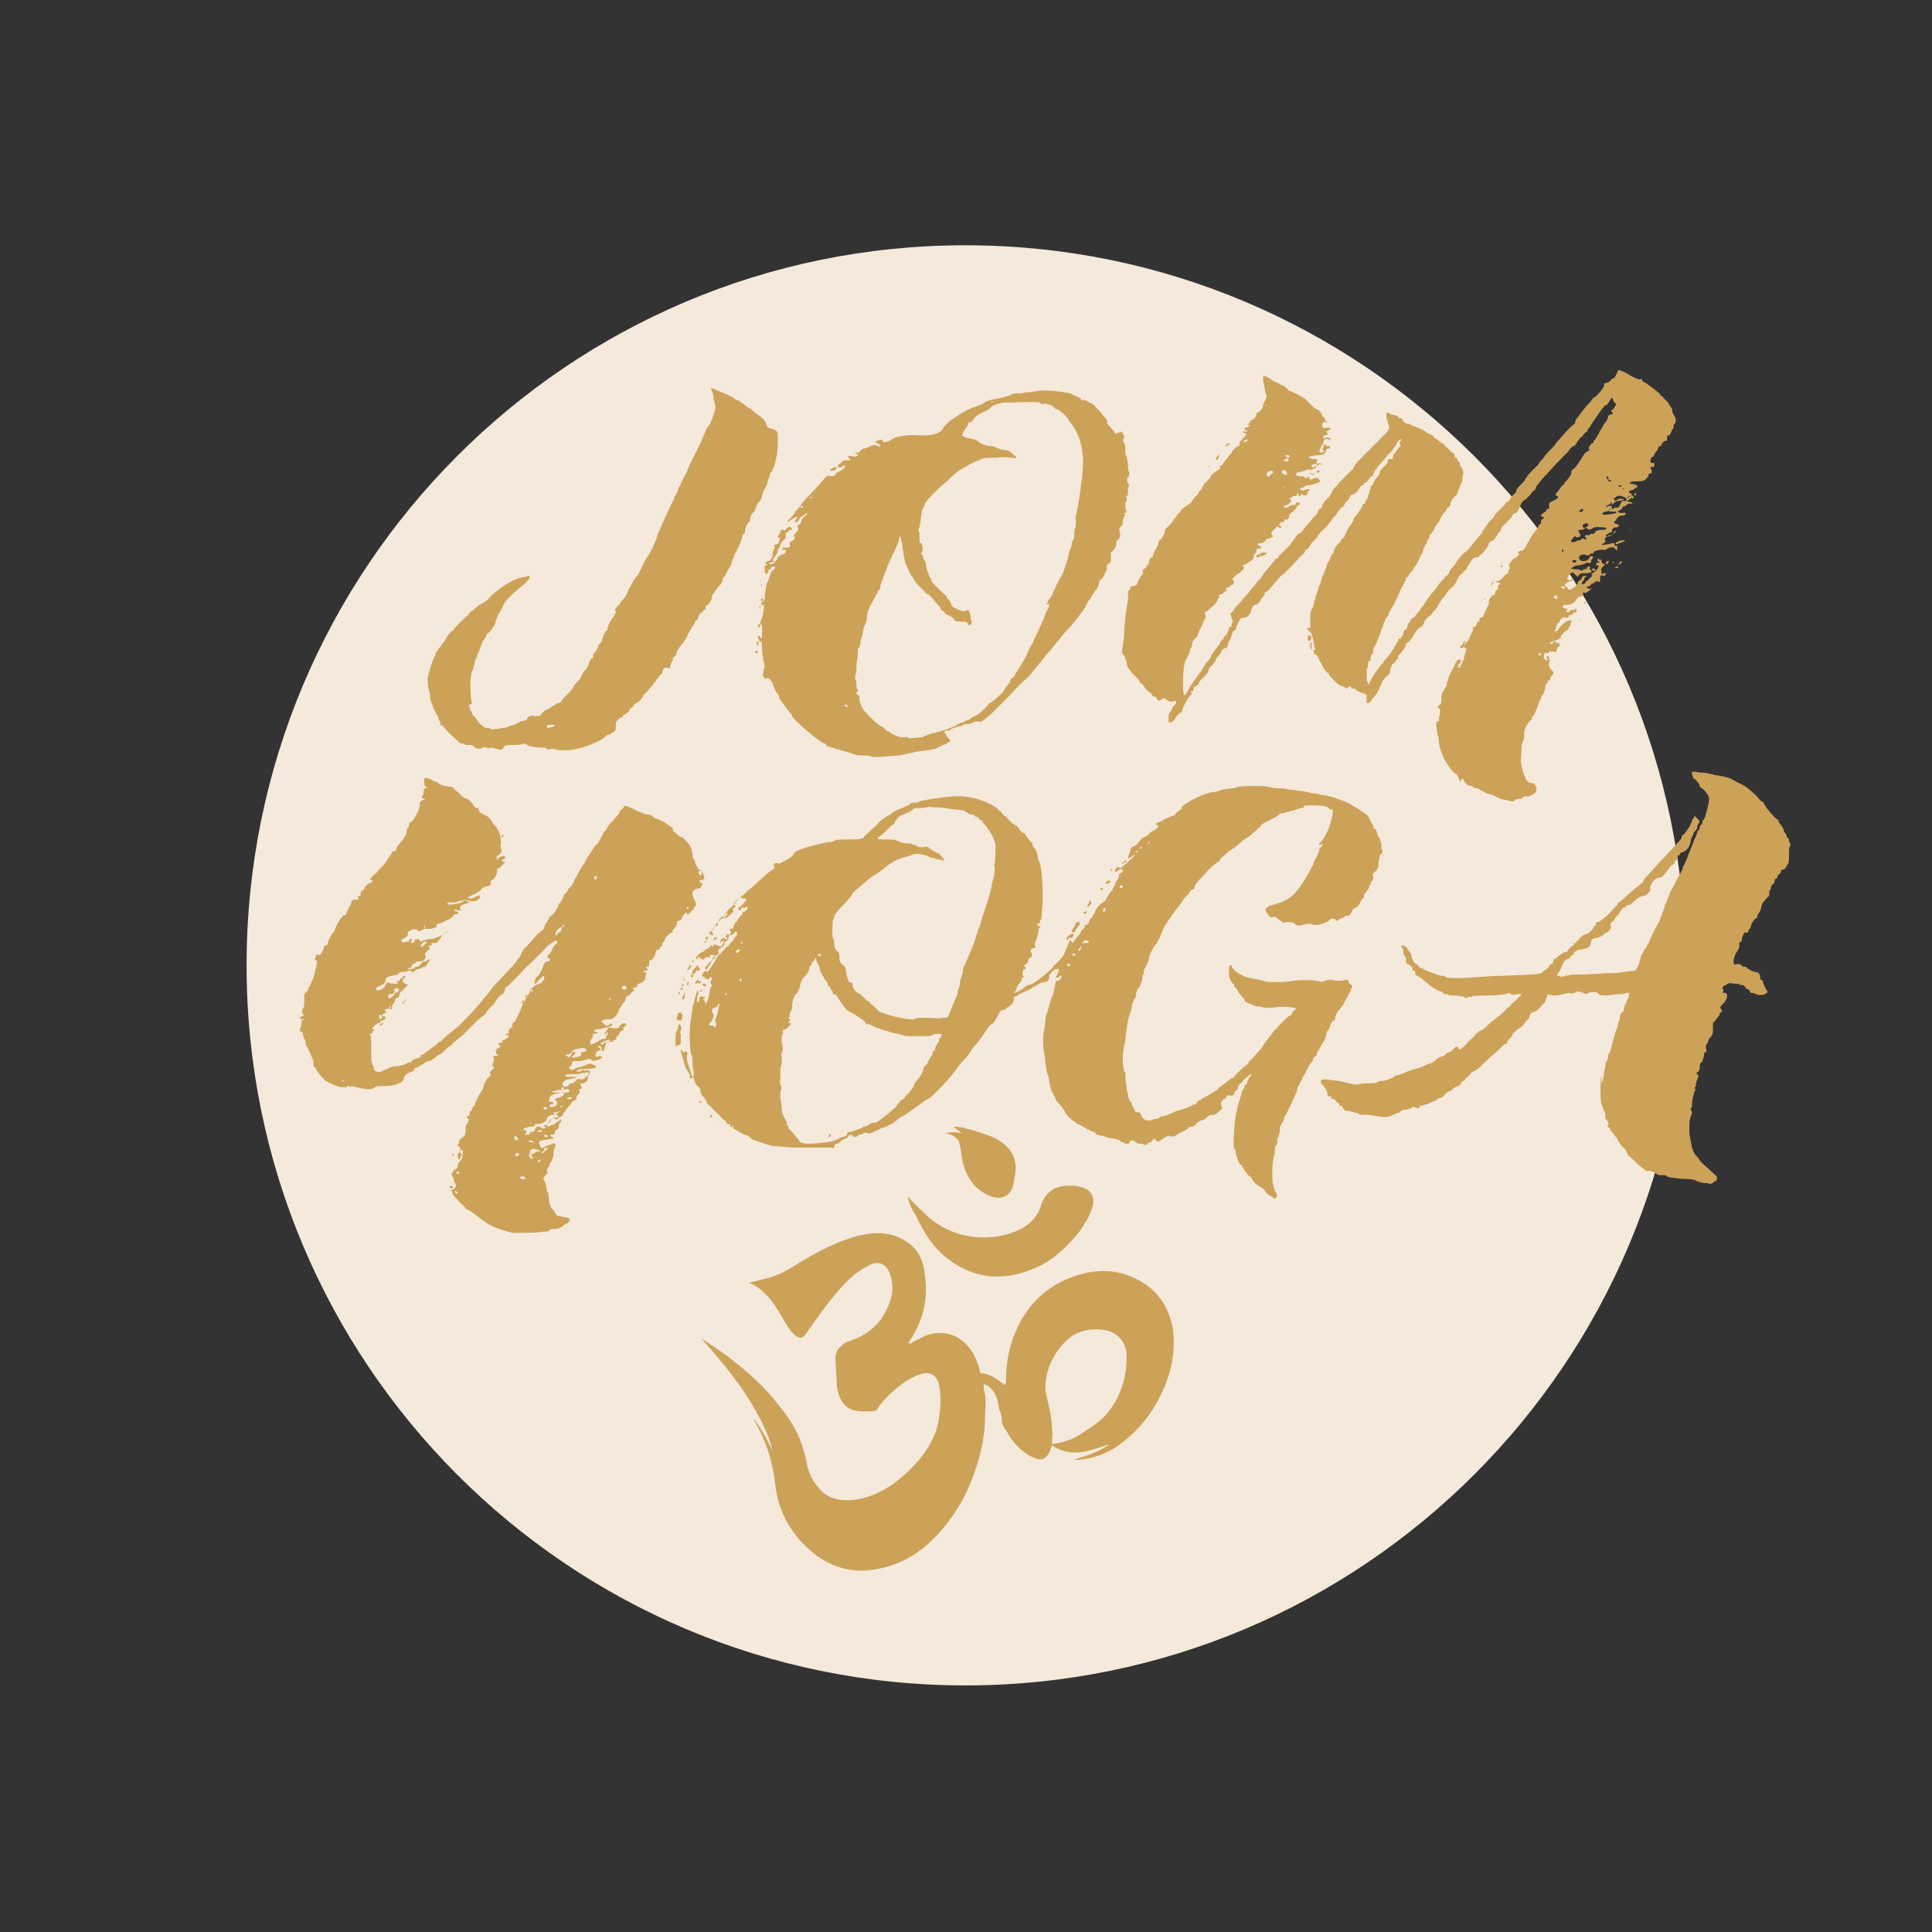
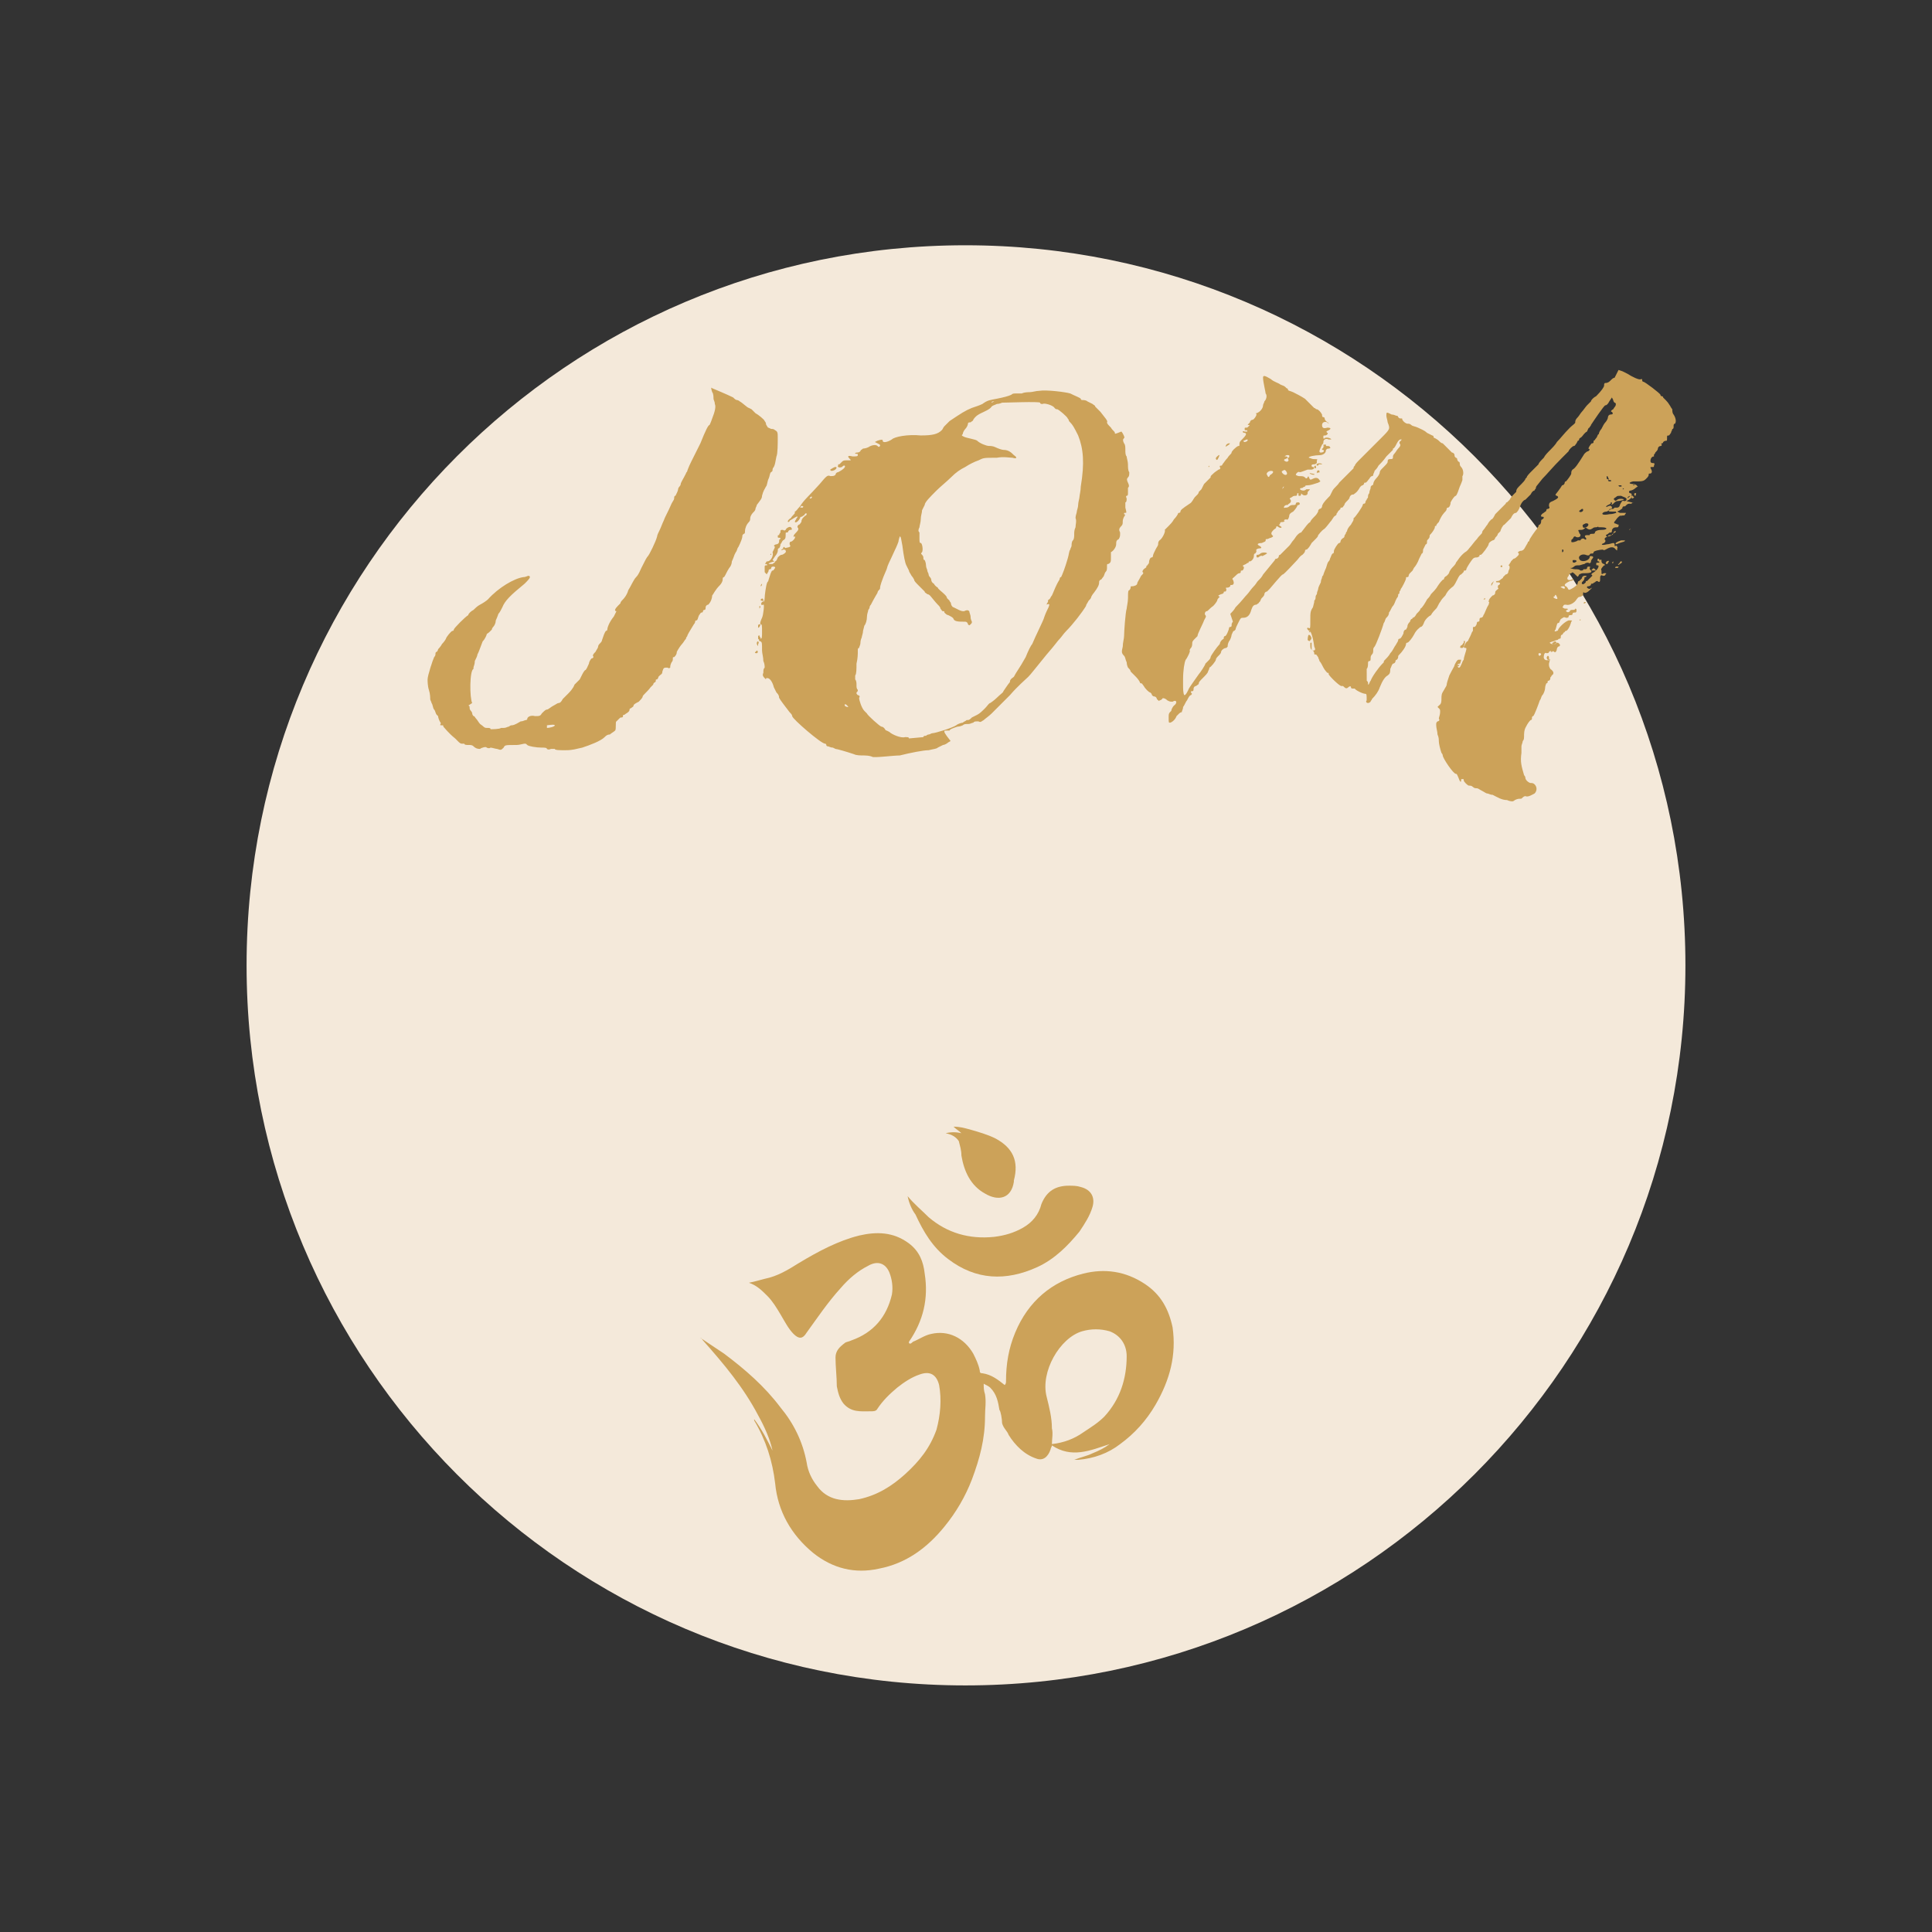
<svg xmlns="http://www.w3.org/2000/svg" xmlns:xlink="http://www.w3.org/1999/xlink" version="1.1" id="Ebene_1" x="0px" y="0px" viewBox="0 0 147.3 147.3" style="enable-background:new 0 0 147.3 147.3;" xml:space="preserve">
  <rect x="0" y="0" width="147.3" height="147.3" fill="#333333" stroke="none" />
  <style type="text/css">
	.st0{clip-path:url(#SVGID_00000120549564181776021480000012244065335018681240_);fill:#F4E9DA;}
	.st1{clip-path:url(#SVGID_00000120549564181776021480000012244065335018681240_);fill:#CCA259;}
</style>
  <g>
    <defs>
      <rect id="SVGID_1_" width="147.3" height="147.3" />
    </defs>
    <clipPath id="SVGID_00000061467565631281051410000015236405210233948323_">
      <use xlink:href="#SVGID_1_" style="overflow:visible;" />
    </clipPath>
    <path style="clip-path:url(#SVGID_00000061467565631281051410000015236405210233948323_);fill:#F4E9DA;" d="M73.6,128.5   c30.3,0,54.9-24.6,54.9-54.9s-24.6-54.9-54.9-54.9S18.8,43.3,18.8,73.6S43.3,128.5,73.6,128.5" />
    <path style="clip-path:url(#SVGID_00000061467565631281051410000015236405210233948323_);fill:#CCA259;" d="M80.2,110.1   c0.9-0.1,1.7-0.4,2.4-0.9c0.6-0.4,1.1-0.7,1.6-1.2c1.2-1.3,1.7-2.9,1.7-4.6c0-0.9-0.5-1.6-1.3-1.9c-0.7-0.2-1.4-0.2-2.1,0   c-1.7,0.5-3.2,3.1-2.7,5c0.2,0.8,0.4,1.6,0.4,2.4C80.3,109.3,80.2,109.7,80.2,110.1 M76.2,107.5c-0.1-0.6-0.2-1.2-0.7-1.7   c-0.1-0.1-0.3-0.2-0.5-0.3c0,0.3,0,0.5,0.1,0.8c0.1,0.6,0,1.1,0,1.7c0,1.7-0.4,3.2-1,4.8c-0.5,1.3-1.2,2.5-2.1,3.6   c-1.3,1.6-2.9,2.8-5,3.2c-1.8,0.4-3.5,0-5-1.2c-1.7-1.4-2.7-3.2-2.9-5.3c-0.2-1.7-0.7-3.3-1.6-4.8c0,0,0,0,0-0.1   c0.6,0.8,1,1.6,1.4,2.4c-0.2-0.9-0.6-1.8-1.1-2.7c-1.1-2.1-2.6-3.9-4.2-5.7c-0.1-0.1-0.1-0.2-0.2-0.2c0.6,0.4,1.2,0.8,1.8,1.2   c1.6,1.2,3.1,2.5,4.3,4.1c1,1.2,1.7,2.6,2,4.2c0.1,0.7,0.4,1.3,0.8,1.8c0.8,1.1,2,1.2,3.2,1c1.4-0.3,2.5-1,3.5-1.9   c1.1-1,1.9-2,2.4-3.4c0.3-1.1,0.4-2.3,0.2-3.4c-0.2-0.8-0.7-1.1-1.5-0.8c-0.6,0.2-1.2,0.6-1.7,1c-0.6,0.5-1.1,1-1.5,1.6   c-0.1,0.2-0.3,0.2-0.5,0.2c-0.8,0-1.5,0.1-2.1-0.6c-0.3-0.4-0.4-0.8-0.5-1.3c0-0.7-0.1-1.5-0.1-2.2c0-0.5,0.3-0.8,0.7-1.1   c0.1-0.1,0.3-0.1,0.5-0.2c1.7-0.6,2.7-1.8,3.1-3.5c0.1-0.6,0-1.2-0.2-1.7c-0.3-0.7-0.9-0.9-1.6-0.5c-0.8,0.4-1.5,1-2.1,1.7   c-1,1.1-1.8,2.3-2.6,3.4c-0.3,0.5-0.6,0.5-1,0.1c-0.4-0.4-0.7-1-1-1.5c-0.3-0.5-0.6-1-1-1.4c-0.4-0.4-0.8-0.8-1.4-1   c0.5-0.1,0.8-0.2,1.2-0.3c1-0.2,1.8-0.7,2.6-1.2c1.5-0.9,3-1.7,4.6-2.1c1.3-0.3,2.6-0.3,3.8,0.6c0.8,0.6,1.1,1.4,1.2,2.3   c0.3,1.9-0.1,3.6-1.2,5.2c0,0,0,0.1,0,0.1c0.1,0.1,0.2,0,0.3-0.1c0.5-0.2,0.9-0.5,1.4-0.6c1.3-0.3,2.5,0.3,3.2,1.5   c0.2,0.4,0.4,0.8,0.5,1.3c0,0.1,0,0.2,0.2,0.2c0.7,0.1,1.2,0.5,1.7,0.9c0.1-0.1,0.1-0.2,0.1-0.3c0-1.3,0.2-2.5,0.7-3.7   c1-2.4,2.8-3.9,5.2-4.5c1.6-0.4,3.2-0.2,4.7,0.8c1.2,0.8,1.8,1.9,2.1,3.3c0.3,2.1-0.2,4-1.3,5.9c-0.7,1.2-1.6,2.2-2.7,3   c-0.9,0.7-2,1.1-3.2,1.2c-0.1,0-0.2,0-0.3,0c0.5-0.2,1-0.3,1.4-0.5c0.5-0.2,0.9-0.4,1.3-0.7c-1.5,0.5-2.9,1.1-4.4,0.1   c0,0.1-0.1,0.2-0.1,0.3c-0.2,0.6-0.6,0.9-1.1,0.7c-0.9-0.3-1.6-1-2.1-1.8c-0.1-0.3-0.4-0.5-0.5-0.9   C76.4,108.2,76.3,107.6,76.2,107.5" />
    <path style="clip-path:url(#SVGID_00000061467565631281051410000015236405210233948323_);fill:#CCA259;" d="M69.2,91.2   c0.5,0.6,1.1,1.1,1.6,1.6c1.4,1.2,3.1,1.7,5,1.5c0.8-0.1,1.5-0.3,2.2-0.7c0.7-0.4,1.2-1,1.4-1.8c0.4-1,1.1-1.4,2.1-1.4   c0.3,0,0.6,0,0.9,0.1c0.8,0.2,1.1,0.8,0.9,1.5c-0.2,0.7-0.6,1.3-1,1.9c-0.9,1.1-1.9,2.1-3.2,2.7c-2.4,1.1-4.7,1-6.8-0.6   c-1.2-0.9-1.9-2.1-2.5-3.4C69.5,92.2,69.3,91.7,69.2,91.2" />
    <path style="clip-path:url(#SVGID_00000061467565631281051410000015236405210233948323_);fill:#CCA259;" d="M72.1,86.4   c0.4-0.1,0.8-0.1,1.2,0c-0.2-0.2-0.4-0.3-0.6-0.5c0.5,0,0.8,0.1,1.2,0.2c0.7,0.2,1.4,0.4,2,0.7c1.3,0.7,1.8,1.7,1.4,3.2   c0,0,0,0.1,0,0.1c-0.2,1.3-1.2,1.5-2.2,0.9c-1.1-0.6-1.6-1.7-1.8-2.9c0-0.4-0.1-0.7-0.2-1.1C72.9,86.7,72.6,86.5,72.1,86.4" />
-     <path style="clip-path:url(#SVGID_00000061467565631281051410000015236405210233948323_);fill:#CCA259;" d="M129.6,58.9   c-0.5-0.1-0.7-0.1-0.6,0.1c0.1,0.3,0.1,0.4,0.2,0.4c0.1,0,0.1,0.1,0.2,0.2c0.1,0.1,0.2,0.2,0.2,0.4c0.4,0.2,0.8,0.8,0.7,1   c0,0.2-0.3,1.4-0.4,1.5c-0.1,0-0.1,0.1-0.1,0.2s-0.1,0.2-0.1,0.2c-0.1,0-0.1,0.1-0.1,0.2c0,0.1-0.1,0.2-0.1,0.2   c-0.1,0.1-0.1,0.1-0.1,0.2c0,0-0.1,0.2-0.1,0.3c-0.1,0.1-0.2,0.4-0.3,0.7c-0.1,0.2-0.2,0.5-0.2,0.5c-0.1,0.1-0.1,0.3-0.2,0.5   c-0.1,0.2-0.2,0.4-0.2,0.5c-0.1,0-0.1,0.1-0.1,0.2c0,0.1-0.1,0.2-0.2,0.4l-0.7,1.3c-0.1,0.1-0.1,0.3-0.2,0.5   c-0.1,0.1-0.1,0.4-0.2,0.5c-0.1,0.1-0.1,0.3-0.1,0.3c0,0.1-0.1,0.2-0.1,0.3c-0.1,0.1-0.1,0.2-0.1,0.3c0,0.1-0.1,0.1-0.1,0.1v0.1   c0,0.1-0.1,0.2-0.1,0.3c-0.1,0.1-0.1,0.1-0.1,0.1c0,0.1-0.1,0.2-0.2,0.4c-0.2,0.4-0.4,0.8-0.5,1.1c-0.1,0.1-0.2,0.3-0.2,0.4   c-0.1,0-0.2,0.2-0.2,0.3c-0.1,0.1-0.2,0.3-0.2,0.4c0,0.1-0.1,0.2-0.1,0.3c0,0.1-0.1,0.4-0.2,0.5l-0.1,0.2l-0.9,0.1   c-0.4,0.1-1.1,0.1-1.3,0.1c-1.5,0.1-2,0.1-2.1,0.1h-0.4c-0.2,0-0.5,0.1-0.7,0.1c-0.2,0.1-0.3,0.1-0.4,0h-0.1   c-0.1,0.1-0.1-0.1,0-0.2c0.1-0.1,0.4-0.8,0.4-0.8c0-0.1,0.3-0.3,0.4-0.3c0.1,0,0.1-0.1,0.1-0.1c0-0.1,0.1-0.1,0.1-0.1   c0.1-0.1,0.2-0.2,0.2-0.2v-0.1c0.1,0,0.1-0.1,0.2-0.1c0.1-0.1,0.2-0.1,0.4-0.1c0.4-0.1,0.7-0.2,0.7-0.6c0-0.1,0.1-0.2,0.1-0.2   s0.2-0.1,0.4-0.1c0.2-0.1,0.4-0.1,0.5-0.3l0.2-0.1c0.1,0,0.4-0.4,0.3-0.5c-0.1-0.1,0.1-0.4,0.2-0.4c0.1,0,0.1-0.1,0.1-0.1   c0-0.1,0.1-0.2,0.3-0.4c0.1-0.2,0.3-0.4,0.3-0.4c0-0.1,0-0.1,0.1-0.1c0.1,0,0.2-0.1,0.2-0.1c0-0.1,0.1-0.1,0.2-0.1   c0.1,0,0.2-0.1,0.4-0.3c0.2-0.2,0.5-0.4,0.8-0.4c0.2-0.1,0.5-0.4,0.4-0.6c0-0.1,0-0.1,0.1-0.3c0.2-0.4,0.5-0.5,0.7-0.5   c0.1,0,0.2-0.1,0.5-0.5c0.2-0.3,0.4-0.5,0.5-0.5c0.1-0.1,0.1-0.2,0.1-0.2c0-0.1,0-0.1,0.1-0.1c0,0,0.1-0.1,0.1-0.2   c0-0.1,0-0.2,0.1-0.2c0.1,0,0.1-0.1,0.1-0.1c0-0.1,0.1-0.1,0.1-0.1c0.4-0.1,0.6-0.4,0.7-0.8c0-0.1,0-0.2,0.1-0.4   c0.1-0.1,0.1-0.2,0.1-0.2c0-0.1,0.1-0.2,0.1-0.2c0.1-0.1,0.2-0.2,0.2-0.3c0-0.1,0-0.2,0.1-0.3c0.1-0.2,0.1-0.2-0.1-0.4   c-0.1-0.1-0.2-0.2-0.2-0.2l-0.1,0.2c-0.1,0.1-0.1,0.3-0.2,0.4c0,0.1-0.1,0.2-0.2,0.4c-0.1,0.1-0.2,0.3-0.3,0.4   c-0.2,0.1-0.2,0.2-0.2,0.3c0,0.1-0.8,0.9-2.1,2.3c-0.4,0.5-0.8,0.8-0.8,1c0,0.1-0.1,0.1-0.1,0.1c0,0-0.2,0.2-0.5,0.4   c-0.2,0.2-0.6,0.5-0.8,0.7c-0.2,0.2-0.4,0.4-0.5,0.4c-0.1,0.1-0.1,0.2-0.1,0.2l-0.2,0.2c-0.1,0.1-0.2,0.2-0.2,0.2   c0,0.1-1,1-1.1,0.9c-0.1,0-0.1,0-0.1,0.1c0,0.1-0.1,0.2-0.1,0.2c-0.1,0-0.1,0.1-0.1,0.1c0,0.1-0.4,0.5-0.5,0.5   c-0.1,0-0.2,0.1-0.3,0.1c-0.1,0.1-0.2,0.2-0.2,0.2c-0.1,0-0.1,0-0.1,0.1c0,0.1,0,0.1-0.1,0.1c-0.1,0-0.1,0-0.1,0.1   c0,0.1-0.1,0.1-0.1,0.1c-0.1,0-0.1,0-0.1,0.1s-0.1,0.1-0.1,0.1c-0.1,0-0.4,0.4-0.4,0.4c0,0.1-0.1,0.1-0.2,0.1   c-0.1,0-0.2,0.1-0.2,0.1c-0.3,0.2-0.5,0.4-0.5,0.4c-0.1-0.1-0.2,0.2-0.2,0.3c0,0.1-0.1,0.1-0.1,0.1c-0.1,0-0.2,0.1-0.2,0.2   c-0.1,0.1-0.2,0.2-0.2,0.2c0,0-0.1,0.1-0.2,0.1c-0.2,0.3-0.4,0.3-3.2,0.4c-0.8,0-1.7,0.1-2,0.1c-0.8,0.1-2.1,0.1-2.3,0   c0-0.1-0.2-0.1-0.3-0.1c-0.5-0.1-1.1-0.4-1.4-0.5c0-0.1-0.1-0.1-0.2-0.1c-0.1,0-0.1-0.1-0.1-0.1l-0.2-0.2c-0.2,0-0.4-0.5-0.4-0.7   c0-0.1-0.1-0.1-0.1-0.2c-0.1-0.1-0.2-0.2-0.2-0.3c-0.1-0.1-0.2-0.2-0.3-0.2c-0.2,0-0.2,0-0.1,0.2c0.1,0.1,0.1,0.2,0.1,0.3   c0,0.1,0,0.2,0.1,0.3c0.1,0.1,0.1,0.2,0.1,0.4c0,0.1,0.1,0.2,0.1,0.2c0.1,0,0.4,0.2,0.4,0.4c0,0.1,0,0.1,0.1,0.1   c0.1,0,0.1,0.1,0.1,0.2c0,0.1,0.1,0.2,0.1,0.2c0.1,0,0.2,0.1,0.4,0.2c0.4,0.4,1.2,1,1.5,1c0,0,0.1,0,0.1,0.1   c0.1,0.1,0.2,0.1,0.2,0.1h0.2c0,0.1,0.2,0.1,0.5,0.1c0.3,0,0.6,0.1,0.7,0.1c0.1,0.1,0.2,0.1,0.2,0.1c0.1-0.1,0.2-0.1,0.2-0.1h0.2   c0-0.1,0.6-0.1,1.5-0.1c0.5,0,0.9-0.1,1.1-0.1c0.2-0.1,0.3-0.1,0.4,0c0.1,0,0.2,0.1,0.4,0h0.4c0,0.1-0.6,0.6-0.7,0.7   c-0.1,0-0.1,0.1-0.1,0.1c0,0.1-0.1,0.1-0.2,0.2c-0.1,0.1-0.2,0.1-0.2,0.2c-0.1,0.1-0.4,0.4-0.7,0.6c-0.1,0.1-0.4,0.3-0.6,0.5   c-0.2,0.2-0.5,0.5-0.7,0.5c-0.1,0.1-0.3,0.2-0.4,0.4l-0.2,0.2c0,0-0.2,0.1-0.4,0.4c-0.4,0.4-0.5,0.5-0.6,0.3   c-0.1-0.1-0.1-0.1-0.2-0.1l-0.2,0.2c-0.1,0.1-0.2,0.2-0.2,0.2c-0.1,0-0.4,0.1-0.4,0.2c-0.1,0.1-0.4,0.2-0.4,0.2s-0.1,0-0.2,0.1   c-0.1,0.1-0.5,0.4-0.6,0.4c-0.1,0-0.3,0.1-0.5,0.2c-0.2,0.1-0.5,0.2-0.6,0.2c-0.1,0-0.3,0.1-0.6,0.2c-0.2,0.1-0.5,0.2-0.5,0.2   c-0.2,0.1-0.5,0.1-0.5,0.2c-0.1,0.1-0.9,0.4-1,0.3c-0.1,0-0.2,0.1-0.3,0.1c0,0.1-0.4,0.1-0.9,0.1l-0.8,0.1l-1.3-0.3   c-0.3,0-0.7-0.1-0.9-0.1c-0.2,0-0.3,0-0.4,0.1c0,0.1,0,0.2,0.1,0.3c0.2,0.1,0.5,0.7,0.4,0.7v0.1c0,0,0.1,0.1,0.2,0.1   c0.1,0,0.1,0,0.1,0.1c0,0,0,0.1,0.1,0.1c0.1,0,0.2,0,0.2,0.1c0.1,0.1,0.2,0.2,0.2,0.2c0.1,0,0.1,0,0.1,0.1c0,0.1,0,0.1,0.1,0.1   c0.1,0,0.2,0.1,0.2,0.2c0.1,0.1,0.1,0.2,0.3,0.2c0.2,0,0.8,0.2,0.9,0.2c0,0.1,0.1,0.1,0.7,0.1c0.2,0,0.5,0.1,0.7,0.1   c0.4,0.1,0.9,0.1,1.2-0.1c0.1,0,0.2-0.1,0.2-0.1c0.1,0,0.4-0.1,0.4-0.2c0,0,0.2-0.1,0.4-0.1c0.3-0.1,0.4-0.1,0.4-0.1   c0-0.1,0.1-0.1,0.2-0.1c0.1,0,0.2,0.1,0.3,0.1c0.1,0,0.1,0,0.1-0.1c0.1-0.1,0.1-0.1,0.2-0.1c0.1,0,0.2-0.1,0.4-0.1   c0.2-0.1,0.4-0.2,0.4-0.2c0.1,0,0.3-0.1,0.4-0.2c0.1-0.1,0.2-0.1,0.3-0.1c0.1,0,0.1-0.1,0.1-0.1c0.1-0.1,0.4-0.4,0.5-0.4   c0.1,0,0.2-0.1,0.3-0.2c0.1-0.1,0.3-0.2,0.4-0.2s0.1-0.1,0.2-0.2c0-0.1,0.1-0.2,0.2-0.2c0.1,0,0.1-0.1,0.1-0.1   c0-0.1,0.1-0.1,0.2-0.2l0.2-0.2c0-0.1,0.1-0.1,0.2-0.2c0.3-0.1,0.5-0.3,0.8-0.6c0.2-0.2,0.5-0.5,1.1-1c0.2-0.2,0.4-0.4,0.4-0.4   c0.1-0.1,0.1-0.1,0.2-0.1c0.1,0,0.1-0.1,0.1-0.1c0-0.1,0.1-0.2,0.2-0.3c0.1-0.1,0.2-0.2,0.2-0.3c0-0.1,0.4-0.4,0.5-0.5   c0.1,0,0.2-0.1,0.3-0.2c0.1-0.1,0.2-0.3,0.3-0.4c0.1-0.1,0.2-0.2,0.2-0.2c0-0.1,0.1-0.4,0.2-0.4c0.2,0,0.6-0.3,0.7-0.5   c0.1-0.1,0.2-0.2,0.2-0.2c0.1,0,0.1-0.2,0.2-0.4l0.1-0.3l0.4,0.1c0.2,0,0.5,0,0.7-0.1c0.2,0,0.4-0.1,0.6-0.1c0.1,0.1,0.4,0,0.5-0.1   c0.2,0,0.3,0,0.5,0.1c0.1,0.1,0.3,0.1,0.4,0c0.2-0.1,0.7-0.1,0.8,0.1c0.1,0.1,0.2,0.1,0.7,0.1c0.4-0.1,0.8-0.1,0.9-0.1   s0.4,0,0.5-0.1c0.2,0,0.2,0,0.2,0.2c0,0.1-0.1,0.3-0.2,0.5c-0.1,0.2-0.2,0.5-0.2,0.6c0,0.1-0.1,0.2-0.1,0.2c-0.1,0-0.2,0.2-0.2,0.5   c-0.1,0.2-0.2,0.5-0.2,0.7c-0.1,0.1-0.2,0.5-0.3,0.9c-0.2,0.8-0.3,1.1-0.4,1.1v0.2c0,0,0,0.2-0.1,0.3c-0.1,0.1-0.1,0.3-0.1,0.4   c0,0.1-0.1,0.3-0.1,0.5c0,0.2-0.1,0.5-0.1,0.6c-0.1,0.1-0.1,0.2-0.1,0.3V82c-0.1,0.1-0.1,2,0,2.2c0.1,0.1,0.1,0.2,0.1,0.2   c0,0,0,0.1,0.1,0.3c0.1,0.1,0.1,0.3,0.1,0.4v0.2c0.1,0,0.3,0.4,0.2,0.5c-0.1,0.1,0,0.1,0.1,0.2c0.1,0,0.1,0.1,0.1,0.1   c-0.1,0.1,0,0.1,0.1,0.2c0.1,0.1,0.2,0.3,0.4,0.5c0.2,0.4,0.3,0.6,0.6,0.8l0.2,0.4c0.1,0.2,0.1,0.2,0.2,0.2l0.2,0.2   c0.5,0.5,1,0.9,1.1,0.9c0.1-0.1,0.6,0.1,0.7,0.2c0.1,0.1,0.2,0.1,0.4,0.1c0.2,0,0.4,0,0.4,0.1c0.2,0.1,1.2,0.2,1.7,0.2   c0.2,0,0.5,0.1,0.5,0.1c0.1,0.1,0.5,0.2,0.7,0.2h0.2c0.1,0.1,0.3,0.1,0.5-0.1c0.2-0.1,0.2-0.1,0.2-0.4l-1.2-1.1   c-0.1-0.1-0.2-0.3-0.3-0.4c-0.2-0.2-0.2-0.2-0.4-0.7c-0.1-0.7-0.2-0.8-0.2-1.4c0-0.5,0-0.8,0.2-1.2c0-0.1,0-0.2-0.1-0.3v-0.1   c0.1,0,0.1-0.1,0.1-0.3c0-0.3,0.1-0.7,0.2-1c0.1-0.1,0.1-0.2,0-0.2v-0.1c0.1,0,0.1-0.1,0.1-0.2c0-0.1,0.1-0.5,0.2-0.6   c0-0.1,0-0.1-0.1-0.2c-0.1-0.1-0.1-0.1,0.1-0.2c0.1-0.2,0.1-0.2,0.1-0.4c0-0.1,0-0.2,0.1-0.3c0.1,0,0.1-0.2,0.2-0.4   c0-0.3,0.1-0.4,0.1-0.4c0.1,0.1,0.1,0,0.1-0.2c-0.1-0.2,0-0.3,0-0.4c0.1,0,0.1-0.1,0.1-0.1c0-0.1,0.1-0.2,0.1-0.3   c0.1-0.1,0.2-0.2,0.2-0.2v-0.1c0.1,0,0.1-0.2,0.1-0.5c0-0.4,0-0.5,0.1-0.5c0.2-0.2,0.2-0.3,0.4-0.5c0-0.2,0.1-0.2,0.1-0.2   c0.1,0,0.1-0.2,0-0.3c-0.1-0.1,0-0.2,0.2-0.4c0.3-0.3,0.4-0.8,0.1-0.8c-0.2,0-0.2-0.1-0.1-0.1v-0.1c-0.1-0.2-0.1-0.2,0-0.3   c0,0,0.1-0.1,0.2-0.1c0.1-0.1,0.2-0.2,0.6-0.1h0.4c0,0.1,0.1,0.1,0.2,0.1c0.2,0,0.2,0.1,0.3,0.2c0,0.1,0.1,0.1,0.1,0.1   c0.1,0,0.1,0.1,0.2,0.1c0,0.1,0.1,0.2,0.1,0.2c0.1,0,0.2,0,0.4,0.1c0.2,0.1,0.6,0.1,0.8-0.1c0.1-0.1,0.1-0.1,0-0.2   c-0.1-0.1-0.1-0.2-0.2-0.4c-0.1-0.2-0.1-0.4-0.2-0.4c-0.1,0-0.1-0.1-0.1-0.2c0-0.2-0.1-0.4-0.4-0.4c-0.1,0-0.2-0.1-0.3-0.1   c-0.1-0.1-0.1-0.1-0.2-0.1l-0.1-0.1c-0.1-0.1-0.1-0.1-0.2-0.1c-0.1,0-0.2,0-0.2-0.1c-0.1-0.1-0.2-0.1-0.4-0.1   c-0.2,0.1-0.2,0-0.2-0.1c-0.1-0.1,0.1-0.7,0.2-0.8c0.1-0.1,0.3-0.5,0.2-0.6c0-0.1,0-0.1,0.1-0.2c0.1,0,0.1-0.1,0.1-0.1   c0-0.1,0-0.2,0.1-0.4c0.1-0.2,0.1-0.2,0.2-0.2c0.2,0,0.2,0,0.2-0.1c0-0.1,0.1-0.2,0.1-0.2c0.1-0.1,0.1-0.2,0.1-0.2   c0-0.1,0.2-0.5,0.4-0.6c0.1,0,0.1-0.1,0.1-0.1c-0.1,0,0-0.1,0.1-0.3c0.1-0.1,0.2-0.4,0.2-0.5c0-0.1,0.1-0.3,0.2-0.4   c0.1-0.1,0.2-0.2,0.2-0.2s0-0.1,0.1-0.1c0.1-0.1,0.1-0.2,0.1-0.3v-0.2c0.1,0,0.1-0.1,0.1-0.2c0.1-0.2,0.1-0.3,0.2-0.3   c0,0,0.1-0.1,0.1-0.2c0-0.1,0-0.2,0.1-0.2c0.1,0,0.1-0.1,0.1-0.1c0-0.1,0.1-0.2,0.1-0.2c0.1-0.1,0.2-0.2,0.2-0.3   c0-0.1,0.1-0.1,0.2-0.1c0.1-0.1,0.1-0.1,0.2-0.2c0-0.1,0.1-0.2,0.1-0.2c0.1-0.1,0.1-0.3,0.1-0.7c0-0.4,0-0.7,0.1-0.7v-0.2   c-0.1-0.1-0.1-0.2-0.1-0.2s0-0.2-0.1-0.2c-0.1-0.1-0.1-0.2-0.1-0.2c0-0.1-0.1-0.2-0.1-0.2c-0.1-0.1-0.1-0.2-0.1-0.2   c0-0.1-0.1-0.2-0.2-0.4c-0.1-0.1-0.2-0.2-0.2-0.3v-0.1c-0.1,0-0.2-0.1-0.3-0.2c-0.5-0.5-0.8-1-0.8-1c0-0.1-0.1-0.2-0.2-0.2   c-0.1-0.1-0.2-0.2-0.2-0.2c0-0.1-0.8-0.8-1.1-1c-0.2-0.1-0.4-0.2-0.4-0.2c-0.1,0-0.5-0.3-0.8-0.4c-0.3-0.1-0.9-0.2-1-0.2   C130.1,58.9,129.8,58.9,129.6,58.9z M81.4,73.6c-0.1-0.1,0-0.2,0.1-0.1c0.1,0,0.1,0,0.1,0.1S81.4,73.7,81.4,73.6 M82,72.8   c-0.1,0.1-0.2,0.1-0.2,0c-0.1-0.1-0.1-0.1,0-0.1C81.9,72.7,82,72.7,82,72.8 M82.4,72.3c0,0.1-0.1,0.2-0.1,0.2c-0.1,0-0.1-0.1,0-0.2   C82.4,72.1,82.5,72.1,82.4,72.3 M82.4,72c-0.1,0.1-0.4-0.2-0.3-0.2c0-0.1,0.1,0,0.1,0c0.1,0.1,0.2,0.1,0.4-0.1   c0.1-0.1,0.1-0.1,0.1-0.1c0,0.1,0.1,0.1,0.2,0.1c0.1,0,0.1,0,0.1,0.1c0,0.1-0.1,0.1-0.2,0.1H82.4z M81.7,71.5   c0.1,0,0.1-0.1,0.1-0.1c0.1-0.2,0.1-0.2-0.1-0.2c-0.2,0.1-0.4,0.3-0.4,0.4c0.1,0.1,0.1,0.1,0.2-0.1H81.7z M82.7,70.9   C82.8,70.9,82.9,70.9,82.7,70.9v0.1C82.7,71.1,82.6,71.1,82.7,70.9L82.7,70.9z M83,70.9c0-0.1,0.1-0.1,0.1-0.2   c0.1-0.2,0.1-0.2,0.1-0.1C83.2,70.8,83.1,70.9,83,70.9z M81.8,71.1c0.1,0,0.2-0.1,0.2-0.2c0.1-0.1,0.2-0.3,0.3-0.4   c0.1-0.1,0.1-0.1-0.1-0.2c-0.1,0-0.2,0-0.2,0.1c0,0.1-0.1,0.3-0.2,0.4C81.7,71,81.7,71.1,81.8,71.1 M82.3,70.2   C82.3,70.2,82.2,70.2,82.3,70.2l-0.1,0.1C82.3,70.3,82.3,70.2,82.3,70.2C82.3,70.2,82.3,70.2,82.3,70.2 M82.8,69.6   c0.1-0.1,0.1-0.1,0-0.1c-0.2,0-0.2,0.1-0.2,0.1C82.7,69.7,82.7,69.7,82.8,69.6 M84.2,69.5c-0.1,0.1-0.1-0.1-0.1-0.2   c0.1-0.1,0.2-0.1,0.2,0S84.2,69.5,84.2,69.5 M83,69.1c0-0.1,0.1-0.1,0.1-0.1c0.1,0,0.1-0.1,0.1-0.2c-0.1-0.2-0.1-0.2-0.2,0.1   c-0.1,0.1-0.1,0.2-0.1,0.2C83,69.2,83,69.2,83,69.1 M84.1,67.8c0-0.1-0.1-0.1-0.1-0.1c-0.1,0-0.1,0-0.1,0.1   C83.9,67.8,84,67.9,84.1,67.8L84.1,67.8z M85.4,67.7c-0.1-0.1,0-0.2,0.1-0.2c0,0,0.1,0,0.1,0.1C85.6,67.7,85.5,67.7,85.4,67.7    M84.6,67.3c0.1-0.1,0.1-0.1,0-0.1c0-0.1-0.1-0.1-0.2,0c-0.1,0.1-0.1,0.1-0.1,0.2C84.3,67.4,84.5,67.4,84.6,67.3 M84.8,66.3   c-0.1-0.1-0.1-0.1-0.1,0.1C84.8,66.4,84.8,66.4,84.8,66.3z M85.7,65.8c0.2-0.1,0.2-0.1,0.2-0.2c-0.1,0-0.4,0.2-0.4,0.3   C85.4,65.9,85.5,65.9,85.7,65.8 M86.8,64.9c-0.1,0.1-0.2,0.1-0.2,0.1v-0.1C86.7,64.9,86.7,64.9,86.8,64.9   C86.9,64.8,86.9,64.8,86.8,64.9 M87.1,64.6c-0.1,0.1-0.1,0.1-0.2,0.1v-0.1C87,64.6,87,64.6,87.1,64.6   C87.1,64.6,87.2,64.6,87.1,64.6 M87.7,64.2c-0.1,0.1-0.1,0.1-0.2,0.1c-0.1,0,0,0,0.1-0.1C87.6,64.2,87.7,64.2,87.7,64.2   C87.8,64.2,87.7,64.2,87.7,64.2 M105.4,65.2c-0.1-0.1-0.1-0.1,0-0.2v-0.2c-0.1-0.1-0.1-0.1-0.1-0.2c0.1-0.1-0.1-0.7-0.2-0.8   c-0.1-0.1-0.1-0.2-0.1-0.3c-0.1-0.2-0.1-0.3-0.2-0.3c-0.1-0.1-0.1-0.1-0.1-0.2c0,0,0-0.1-0.1-0.2l-0.2-0.4c-0.1-0.3-0.5-0.5-1.3-1   c-0.5-0.3-0.9-0.4-1.4-0.6c-0.4-0.1-0.8-0.2-1-0.2c-0.2-0.1-0.4-0.1-0.5-0.1c-0.1,0-0.2,0-0.4-0.1c-0.1,0-0.5-0.1-0.8-0.1   c-0.3-0.1-0.7-0.1-0.8-0.1c-0.2-0.1-0.5-0.1-0.8-0.1c-0.3,0-0.6-0.1-0.7-0.1c-0.1-0.1-2.1-0.1-2.3,0c-0.1,0-0.2,0.1-0.4,0.1   s-0.6,0.1-0.8,0.1c-0.2,0.1-0.6,0.2-0.8,0.2c-0.1,0-0.4,0.1-0.7,0.2c-1.1,0.5-1.7,0.9-1.6,1c0,0.1-0.1,0.1-0.2,0.2   c-0.1,0.1-0.3,0.2-0.3,0.3c-0.1,0.1-0.1,0.1-0.2,0.1c-0.1,0-0.2,0.1-0.5,0.2c-0.2,0.1-0.5,0.3-0.6,0.3c-0.2,0.1-0.2,0.1-0.1,0.2   c0.2,0.1,0.1,0.2-0.2,0.4c-0.2,0.1-0.4,0.2-0.4,0.3c-0.1,0.1-0.3,0.2-0.5,0.3c-0.1,0-0.1,0.1-0.1,0.1c-0.1,0.1-0.4,0.5-0.5,0.5   c-0.1,0-0.4,0.2-0.3,0.3c0,0.1-0.1,0.2-0.1,0.3C86,65.3,86,65.4,86,65.4c0,0.1,0.1,0,0.3-0.1c0.1-0.1,0.2-0.2,0.2-0.1   c0,0.1-1,1-1.1,1c0,0-0.1-0.1-0.1-0.1c-0.1,0-0.1,0-0.2,0.1c-0.1,0.1-0.1,0.2-0.1,0.2c0,0.1,0.1,0.1,0.2,0c0.1-0.1,0.1-0.1,0.2-0.1   c0.1-0.1,0.2,0,0.2,0.1c0,0.1-0.1,0.1-0.2,0.2c-0.1,0-0.1,0.1-0.1,0.1c0.1,0.1-0.1,0.4-0.2,0.5c0,0-0.1,0.1-0.1,0.3   c-0.1,0.1-0.2,0.3-0.2,0.4c-0.2,0.1-0.5,0.7-0.5,0.7c0,0.1-0.1,0.1-0.2,0.2c-0.2,0.1-0.6,0.5-0.6,0.7c0,0.1-0.1,0.1-0.1,0.2   c-0.1,0.1-0.1,0.1-0.1,0.2s-0.1,0.1-0.1,0.1c-0.1,0-0.1,0.1-0.1,0.1c0,0.1-0.1,0.2-0.1,0.3c-0.1,0-0.1,0.1-0.1,0.1   c0,0.1-0.6,0.8-0.7,0.9c-0.1,0-0.1,0.1-0.1,0.2c0,0.1-0.1,0.2-0.2,0.2c-0.1,0-0.1,0.1-0.1,0.2c0.1,0.2-0.1,0.4-0.2,0.4   s-0.1-0.2,0.1-0.4c0.1-0.1,0.1-0.1,0-0.2c-0.1-0.1-0.1-0.1-0.1-0.1c-0.1,0-0.1,0.2-0.2,0.4c-0.1,0.2-0.2,0.5-0.3,0.7   c-0.1,0.2-0.1,0.3-0.1,0.4c0,0,0,0.1-0.1,0.2c-0.1,0.1-0.1,0.2-0.1,0.2c0,0.1-0.1,0.3-0.1,0.5c-0.1,0.2-0.2,0.4-0.2,0.4   c0.1,0.1,0.3,0,0.3-0.1h0.1c0.1,0,0,0.2-0.1,0.3c-0.1,0.1-0.2,0.1-0.2,0.1c-0.1-0.1-0.1,0-0.2,0.5c0,0.1-0.1,0.4-0.1,0.5   c-0.2,0.4-0.3,0.8-0.4,1.2c0,0.1-0.1,0.2-0.1,0.3c-0.1,0.1-0.1,0.8-0.2,1.3c-0.1,0.4-0.1,1.2,0,1.6c0,0.1,0.1,0.5,0.1,0.8   c0,0.2,0.1,0.5,0.1,0.7c0.1,0.2,0.2,0.6,0.2,0.8c0.1,0.4,0.1,0.6,0.3,0.9c0.1,0.2,0.2,0.4,0.2,0.4c0,0.1,0.1,0.2,0.2,0.3   c0.2,0.2,0.5,0.6,0.5,0.7c0,0.1,0.6,0.7,0.7,0.7c0.1,0,0.1,0,0.1,0.1c0.1,0.1,0.2,0.1,0.4,0.2c0.2,0.1,0.3,0.2,0.4,0.2   c0,0.1,0.2,0.1,0.3,0.2c0.2,0.1,0.4,0.1,0.4,0.2c0.1,0.1,0.1,0.1,0.1,0.1c0.1,0,0.2,0.1,0.5,0.1c0.2,0.1,0.6,0.2,0.8,0.2   c0.3,0.1,0.5,0.1,0.5,0.2c0.1,0.1,0.2,0.1,0.2,0.1h0.1c0,0.1,0.1,0.1,0.2,0.1c0.1,0,0.2,0,0.2-0.1c0.1-0.2,0.3-0.2,0.5,0   c0.1,0.1,0.2,0.1,0.3,0.1s0.2,0,0.4,0.1c0.1,0,0.1,0,0.2-0.1c0.1-0.1,0.2-0.1,0.2-0.1c0.1,0,0.1-0.1,0.2-0.2l0.1-0.1l0.1,0.1   c0.1,0.2,0.2,0.2,0.6-0.1c0.3-0.2,0.4-0.2,0.5-0.2c0.2,0.1,0.3,0.1,0.7-0.2c0.2-0.1,0.4-0.2,0.4-0.2c0.1,0,0.2-0.1,0.3-0.2   c0.1-0.1,0.2-0.1,0.3-0.1c0.1,0,0.2-0.1,0.4-0.3c0.1-0.1,0.3-0.2,0.4-0.2c0.1,0,0.2-0.1,0.3-0.2c0.2-0.2,0.3-0.2,0.4-0.2   c0.1,0.1,0.4-0.1,0.8-0.5C93,84,93.1,84,93.1,84c0.1,0,0.1-0.1,0.1-0.1c0-0.1,0-0.1,0.1-0.1c0.1,0,0.2-0.1,0.2-0.2   c0.1-0.1,0.1-0.1,0.2-0.1c0.2,0.1,0.4,0,0.4-0.1c0-0.1,0-0.2,0.1-0.2c0.1-0.1,0.2-0.2,0.2-0.4c0.1-0.1,0.1-0.2,0.2-0.2   c0,0,0.1-0.1,0.1-0.1c0-0.1,0.7-0.7,0.7-0.6c0,0,0,0.1-0.1,0.2c-0.1,0.1-0.2,0.3-0.2,0.4c0,0.1-0.1,0.2-0.1,0.2   c-0.1,0-0.1,0.1-0.1,0.1c0,0.1-0.1,0.2-0.2,0.4c-0.1,0.4-0.4,1.3-0.4,1.5c0,0.1-0.1,0.2-0.1,0.5c-0.1,0.4-0.2,2.3-0.1,2.4   c0.1,0,0.1,0.1,0.1,0.2c0,0.1,0.1,0.4,0.2,0.7c0,0.1,0.1,0.1,0.1,0.2c0,0.1,0,0.1,0.1,0.1c0,0,0.1,0,0.1,0.1c0,0.1,0.5,0.8,0.6,0.8   c0.1,0,0.1,0.1,0.1,0.1c0.1,0.2,0.3,0.5,0.7,0.7c0.2,0.1,0.4,0.3,0.4,0.4c0.1,0.1,0.2,0.2,0.4,0.3l0.3,0.2l0.1-0.1   c0.1-0.2,0.1-0.2-0.1-0.5C97,90.1,97,90.1,97,89.3c0-0.6,0.1-0.9,0.1-1.1c0.1-0.1,0.1-0.4,0.1-0.5c0-0.1,0-0.3,0.1-0.4   c0.1-0.1,0.1-0.2,0.1-0.3c-0.1-0.1,0-0.2,0-0.2c0.1-0.1,0.2-0.6,0.2-0.8c-0.1-0.1,0.1-0.2,0.1-0.3c0.1-0.2,0.2-0.3,0.2-0.4   c0-0.1,0-0.2,0.2-0.4c0.1-0.3,0.4-0.8,0.4-0.8c0-0.1,0.1-0.3,0.2-0.5c0.1-0.2,0.2-0.4,0.2-0.5c0-0.1,0-0.2,0.1-0.3   c0.1-0.1,0.1-0.2,0.1-0.2c0-0.1,0.1-0.1,0.1-0.2c0.1-0.1,0.1-0.2,0.1-0.2c0-0.1,0.1-0.2,0.1-0.2c0.1-0.1,0.2-0.3,0.2-0.4   c0.1-0.1,0.2-0.4,0.3-0.5c0.1-0.1,0.2-0.2,0.2-0.3c0,0,0-0.1,0.1-0.2c0.1-0.1,0.2-0.1,0.2-0.2c0-0.1,0-0.2,0.2-0.4   c0-0.1,0.1-0.2,0.2-0.4c0.1-0.2,0.1-0.2,0.1-0.2c0.1,0,0.1-0.2,0.2-0.4c0-0.2,0.1-0.4,0.1-0.4c0.1-0.1,0.2-0.2,0.2-0.4   c0.1-0.2,0.2-0.4,0.3-0.4c0.1,0,0.1-0.1,0.1-0.2c0-0.1,0.1-0.4,0.3-0.6c0.2-0.2,0.4-0.5,0.4-0.6c0.2-0.3,0.6-1.1,0.6-1.2   c0-0.1-0.1-0.1-0.2-0.2c-0.1-0.1-0.1-0.2-0.1-0.2c0-0.1-0.1-0.1-0.2-0.1c-0.3,0.1-0.8,0.1-1.1,0c-0.2,0-0.4,0-0.5,0.1   c-0.1,0-0.2,0.1-0.5,0c-0.5-0.1-1.6-0.1-2,0c-0.4,0.1-2,0.1-2.1,0c-0.1,0-0.3-0.1-0.4-0.1c-0.6-0.1-1.1-0.2-1.4-0.4   c-0.4-0.2-0.7-0.5-0.7-0.7h-0.1c-0.1,0-0.1,0.2-0.1,0.4c0,0.4,0,0.5,0.1,0.7c0.1,0.2,0.2,0.3,0.2,0.3c0,0,0.1,0,0.1,0.1   c0,0.1,0,0.2,0.1,0.2c0,0,0.1,0.1,0.1,0.1c0,0.1,0.3,0.5,0.5,0.7c0.1,0.1,0.1,0.1,0.1,0.2c0,0.1,0.1,0.1,0.6,0.3   c0.2,0.1,0.4,0.2,0.5,0.1H96c0.1,0.1,0.7,0.2,1.2,0.1c0.5-0.1,1.6,0,1.6,0.1c0,0.1-0.1,0.1-0.2,0.2c-0.1,0.1-0.1,0.1-0.1,0.2   c0,0.1-0.1,0.1-0.1,0.1c-0.1,0-0.5,0.4-0.8,0.7c-0.1,0.1-0.2,0.3-0.4,0.4c-0.2,0.3-0.8,1-1,1.4c-0.2,0.2-0.8,0.9-0.9,1   c-0.1,0-0.1,0.1-0.1,0.1c0,0.1-0.1,0.2-0.2,0.2c-0.1,0.1-0.9,0.8-0.9,0.9c0,0.1-0.1,0.1-0.2,0.1c-0.1,0.1-0.3,0.2-0.5,0.4   c-0.2,0.1-0.4,0.3-0.4,0.3c-0.1,0-0.1,0-0.1,0.1c-0.1,0.1-0.3,0.2-0.6,0.4c-0.3,0.2-0.6,0.3-0.7,0.4c-0.1,0.1-0.1,0.1-0.2,0.1   c0,0-0.1,0-0.1,0.1c-0.1,0.1-0.1,0.2-0.2,0.2L91,84.2c-0.1,0.1-0.4,0.2-0.6,0.3l-0.7,0.2c-0.4,0.2-0.9,0.4-1,0.4   c-0.1,0-0.2,0-0.3,0.1c-0.1,0.1-0.2,0.1-0.2,0.1c0,0-0.2,0-0.4,0.1c-0.5,0.1-0.7-0.1-0.8-0.4c-0.1-0.2-0.1-0.2-0.3-0.2   c-0.1,0-0.2-0.1-0.2-0.2c-0.1-0.1-0.1-0.2-0.1-0.2c-0.1-0.1-0.1-0.1-0.1-0.2c0-0.1-0.1-0.2-0.1-0.2c-0.1-0.1-0.1-0.1-0.1-0.1   c0-0.1-0.1-0.2-0.1-0.5c-0.1-0.2-0.1-0.4-0.1-0.4v-0.2c-0.1-0.1-0.1-1-0.1-1c0,0,0-0.1-0.1-0.1c0-0.1-0.1-0.4-0.1-0.9   c0-0.7,0.1-0.9,0.1-1.1c0.1-0.2,0.1-0.4,0.1-0.5c0.1-0.9,0.2-1.5,0.3-1.8c0.1-0.2,0.2-0.5,0.2-0.8c0.1-0.2,0.2-0.5,0.2-0.5   c0.1,0,0.1-0.1,0.1-0.2c0-0.2,0.1-0.5,0.3-0.7c0.1-0.2,0.2-0.5,0.2-0.7c0-0.1,0-0.2,0.1-0.2V74c0,0,0.1-0.2,0.2-0.4   c0.1-0.2,0.2-0.4,0.2-0.5c0-0.2,0.1-0.4,0.2-0.6c0.2-0.4,0.3-0.5,0.4-0.6c0-0.1,0.1-0.2,0.1-0.2c0.1-0.1,0.2-0.4,0.4-0.9   c0.1-0.2,0.2-0.4,1-1.5l0.4-0.5c0-0.1,0.1-0.1,0.1-0.2c0.1-0.1,0.2-0.3,0.4-0.4c0.1-0.2,0.2-0.4,0.4-0.4c0.1-0.1,0.1-0.2,0.1-0.3   c0.1-0.1,0.2-0.3,0.4-0.5c0.2-0.2,0.4-0.4,0.4-0.4c0.2-0.3,0.9-0.9,1-0.9c0.1,0,0.1-0.1,0.1-0.1c0-0.1,0.1-0.2,0.6-0.6   c0.1-0.1,0.2-0.2,0.3-0.2c0-0.1,0.1-0.1,0.1-0.1c0.1,0,0.1-0.1,0.4-0.3c0.1-0.1,0.4-0.4,0.8-0.6l0.7-0.6c0-0.1,0.1-0.1,0.1-0.1   c0.1,0,0.1-0.1,0.1-0.1c0-0.1,0.1-0.1,0.2-0.2c0.1-0.1,0.3-0.2,0.4-0.2c0.1-0.1,0.3-0.2,0.4-0.2c0.1-0.1,0.2-0.1,0.3-0.2   c0.1-0.1,0.2-0.2,0.4-0.2c0.2,0,0.3-0.1,0.3-0.1h0.1c0.1,0,0.2-0.1,0.4-0.1c0.5-0.2,0.6-0.2,0.7-0.2c0.1,0,0.1-0.1,0.1-0.1   c0-0.1,0.2-0.1,0.7-0.1c0.7,0,1.2,0.1,1.2,0.2c0,0,0.1,0.1,0.1,0.1c0.1,0,0.2,0,0.2,0.1c0.1,0.1-0.2,1.2-0.4,1.6   c-0.3,0.6-0.4,0.7-0.5,0.8c-0.1,0.1-0.2,0.2-0.1,0.2c0.1,0.1,0.1,0,0.1,0c0.1-0.1,0.1-0.1,0.1-0.1c0.1,0.1-0.1,0.4-0.2,0.3v0.1   c0,0.2-0.1,0.4-0.3,0.8c-0.1,0.1-0.1,0.2-0.1,0.2c0,0.1-0.6,1.2-0.8,1.5c-0.7,1.1-1.2,1.5-2.4,1.8c-0.4,0.1-0.4,0.2-0.5,0.3   c0,0.1,0,0.2,0.1,0.3c0.2,0.3,0.3,0.4,0.5,0.3c0.1,0,0.2,0,0.4,0.2c0.3,0.2,0.3,0.3,0.6,0.2c0.2,0,0.4,0,0.6,0.1   c0.2,0.2,0.3,0.2,0.7,0.1c0.3-0.1,0.5-0.1,0.7,0c0.4,0.1,1.2-0.2,1.3-0.4c0.1-0.1,0.4-0.1,0.5,0.1c0.1,0,0.1,0,0.2-0.1   c0.1-0.1,0.2-0.1,0.2-0.1c0.1,0,0.2-0.1,0.2-0.1c0.1-0.1,0.2-0.1,0.3-0.1c0.1,0,0.2-0.1,0.2-0.2c0.1-0.2,0.2-0.4,0.4-0.4   c0.1-0.1,0.1-0.1,0.2-0.2c0.1-0.2,0.2-0.3,0.2-0.4c0.1-0.1,0.2-0.1,0.2-0.3c0-0.1,0-0.2,0.1-0.2c0,0,0.1-0.2,0.2-0.3   c0.1-0.1,0.1-0.3,0.1-0.3c0.1,0,0.1-0.1,0.1-0.1c0-0.1,0-0.2,0.1-0.2c0.1-0.1,0.1-0.2,0.1-0.4c-0.1-0.1,0-0.2,0.1-0.3   c0.1-0.1,0.2-0.2,0.2-0.2v-0.1c0.1,0,0.1-0.2,0.1-0.4c0.1-0.6,0.1-0.6,0.2-0.7C105.5,65.4,105.5,65.3,105.4,65.2z M63.3,86.5   c0-0.1-0.1,0-0.1,0.1c-0.1,0.1-0.1,0.1,0,0.1S63.4,86.5,63.3,86.5z M54.6,85.5C54.6,85.5,54.6,85.6,54.6,85.5c0.1,0.1,0.1,0,0.1,0   C54.8,85.5,54.7,85.5,54.6,85.5L54.6,85.5z M54.2,85C54.1,85,54.1,85,54.2,85c-0.1,0.1-0.1,0.2,0,0.2l0.1-0.1   C54.3,85,54.2,85,54.2,85L54.2,85z M53.3,84c0.1,0.1,0.2,0.1,0.2,0C53.5,84,53.4,83.9,53.3,84L53.3,84z M52.5,82.4   C52.4,82.4,52.4,82.4,52.5,82.4c-0.1,0.1-0.1,0.1,0,0.1L52.5,82.4C52.5,82.4,52.5,82.4,52.5,82.4z M51.8,78.1   c-0.1,0-0.1,0.1-0.1,0.2c0,0.2-0.1,0.3-0.1,0.3c-0.1,0.1-0.1,0.2-0.1,0.2c0.1,0,0,0.2,0,0.2l0,0.5c0,0.1,0,0.3,0,0.3   s0.1-0.1,0.2-0.1l0.2-0.1l0-0.4c0-0.2,0-0.4,0-0.4c-0.1-0.1-0.1-0.1,0-0.2C52,78.5,51.9,78.1,51.8,78.1L51.8,78.1z M51.9,77.2   c-0.2,0-0.2,0-0.3,0.4c0,0.2,0,0.2,0.2,0.2c0.2,0,0.2,0,0.2-0.2C52.1,77.4,52,77.3,51.9,77.2z M54.7,76.7c0.1-0.3,0.2-0.2,0.1,0.1   c-0.1,0.6-0.2,0.8-0.2,0.8c-0.1,0.1-0.1,0.3,0,0.4l0,0.2c-0.1,0.2-0.1,0.2-0.2,0l-0.2,0c-0.1,0-0.1,0-0.1-0.1v-0.1   c0.1,0,0.3-0.4,0.3-0.6c0-0.1-0.1-0.2-0.1-0.2c-0.1-0.2,0.1-0.4,0.3-0.4C54.6,76.8,54.6,76.8,54.7,76.7L54.7,76.7z M55.4,75.8   c-0.1,0.1-0.1,0.1-0.1,0.1c-0.1-0.1,0.1-0.2,0.1-0.2L55.4,75.8z M52.2,75.8c0-0.3,0-0.2-0.1,0.1C52,76.1,52,76.2,52,76.2   C52.2,76.2,52.2,76.1,52.2,75.8L52.2,75.8z M51.8,75.6C51.8,75.6,51.8,75.6,51.8,75.6c-0.1,0.1-0.1,0.2,0,0.2   C51.8,75.7,51.9,75.7,51.8,75.6C51.9,75.6,51.8,75.6,51.8,75.6L51.8,75.6z M53.4,75.5C53.3,75.5,53.3,75.5,53.4,75.5   c-0.1,0.1,0,0.1,0.1,0.1l0.1-0.1C53.5,75.5,53.4,75.5,53.4,75.5L53.4,75.5z M52,75.3c-0.1,0-0.1,0-0.1,0.1c0,0,0,0.1,0.1,0.1   C52,75.5,52.1,75.4,52,75.3C52.1,75.3,52.1,75.3,52,75.3L52,75.3z M53.7,75c-0.2,0-0.2,0.1,0,0.2c0.2,0,0.2,0,0.1-0.1   C53.8,75,53.8,75,53.7,75L53.7,75z M52.1,75C52,75,52,75,52,75.1c0,0.1,0,0.1,0.1,0.1C52.1,75,52.1,75,52.1,75L52.1,75z M52.5,74.9   c0-0.1-0.1-0.1-0.1,0.1c-0.1,0.1,0,0.1,0.1,0.1C52.5,75.1,52.5,75,52.5,74.9L52.5,74.9z M56.5,74.6C56.5,74.6,56.5,74.6,56.5,74.6   c0.1,0.1,0,0.2,0,0.2c-0.1,0-0.1,0-0.1-0.1C56.4,74.7,56.4,74.6,56.5,74.6L56.5,74.6z M52.2,74.6c-0.1,0-0.1,0-0.1,0.1l0,0.1   C52.2,74.7,52.2,74.6,52.2,74.6L52.2,74.6z M53.3,74.5C53.2,74.5,53.2,74.5,53.3,74.5c-0.1,0.1-0.1,0.2-0.2,0.3   C53,74.9,53,75,53,75l0.1,0c0.1-0.1,0.1-0.1,0.2,0c0.1,0,0.1-0.1,0.1-0.1c0.1-0.1,0-0.1-0.1-0.1c-0.1,0-0.1-0.1-0.1-0.1L53.3,74.5z    M52.8,74.3c-0.1,0-0.1,0.1-0.1,0.1c-0.1,0.1-0.1,0.1,0.1,0.1C52.9,74.4,52.9,74.4,52.8,74.3L52.8,74.3z M53.2,73.6L53,73.8   c-0.1,0.1-0.2,0.2-0.2,0.3c-0.1,0.2,0,0.2,0.2,0.1c0-0.1,0.1-0.2,0.1-0.2c0.1,0,0.2,0,0.2,0c0.1-0.1,0.1-0.1,0-0.2L53.2,73.6z    M52.7,73.6c-0.1-0.1-0.2,0.2-0.3,0.3v0.1C52.6,73.9,52.8,73.6,52.7,73.6L52.7,73.6z M52.9,73.2c-0.1,0-0.1,0.1-0.1,0.1   C52.7,73.4,52.9,73.4,52.9,73.2C53,73.2,53,73.2,52.9,73.2L52.9,73.2z M62.1,72.8c0.1,0,0.1,0.1,0.1,0.2c0,0.2,0.1,0.3,0.1,0.4   c0.1,0.1,0.1,0.2,0.2,0.4c0,0.3,0.2,0.5,0.4,0.9c0.1,0.1,0.2,0.2,0.2,0.3c0,0.1,0,0.1,0.1,0.2c0.1,0,0.1,0.1,0.1,0.1   c0,0,0,0.1,0.1,0.2c0.1,0.1,0.1,0.1,0.1,0.2c0,0.1,0,0.1,0.1,0.1c0.1,0,0.2,0.1,0.3,0.3c0.2,0.3,0.6,0.9,0.7,0.9   c0.1,0.1,0.3,0.2,0.5,0.3l0.6,0.4c0.1,0.1,0.3,0.2,0.3,0.3c0,0.1,0.1,0.1,0.1,0.1c0-0.1,0.2,0,0.4,0.1c0.3,0.2,1.4,0.5,1.8,0.6   c0.1,0,0.4,0.1,0.5,0.1c0.1,0.1,0.4,0.1,0.5,0.1c0.1,0,0.5,0,1,0c0.5,0,0.7,0,0.8-0.1c0.1-0.1,0.8-0.1,0.7,0c0,0,0,0.1-0.1,0.2   c-0.1,0.1-0.1,0.2-0.1,0.3c0,0-0.1,0.1-0.2,0.3c-0.1,0.1-0.1,0.2-0.1,0.3c0,0.1-0.1,0.1-0.1,0.1c-0.1,0.1-0.1,0.1-0.1,0.2l0,0.1   c-0.1,0.1-0.4,0.6-0.4,0.7c0,0-0.1,0.1-0.2,0.2c-0.1,0.1-0.1,0.2-0.1,0.2c0,0.2-0.3,0.7-0.5,0.9c-0.1,0.1-0.2,0.2-0.2,0.3   c0,0.1-0.5,0.8-0.6,0.8c-0.1,0.1-0.1,0.1-0.1,0.1c0,0.1-0.1,0.2-0.3,0.3c-0.1,0.1-0.3,0.3-0.4,0.5c-0.8,0.7-1.4,1.2-1.6,1.2   c-0.1,0-0.2,0-0.4,0.1c-0.1,0.1-0.3,0.2-0.4,0.2c-0.1,0-0.2,0.1-0.2,0.1s-0.5,0.2-0.8,0.3c-0.1,0-0.3,0-0.3,0.1l0,0.1   c0,0-0.2,0.2-0.4,0.2c-0.1,0-0.2,0.1-0.4,0.2c-0.4,0.2-1.7,0.3-2,0.3l-0.3,0c-0.2,0-0.6-0.1-0.6-0.3c-0.2-0.2-0.5-0.6-0.7-0.8   c-0.1-0.1-0.1-0.1-0.1-0.2c0-0.1-0.1-0.1-0.1-0.1c0,0-0.1-0.1,0-0.1c0-0.1,0-0.2-0.1-0.3c-0.2-0.3-0.3-0.6-0.3-1   c0-0.2-0.1-0.5-0.1-0.7c0-0.2,0-0.4,0-0.5c0.1-0.2,0.1-0.3,0-0.5c-0.1-0.1,0-0.3,0-0.5c0-0.1,0-0.3,0-0.4c0-0.1,0-0.2,0-0.3   c0-0.1,0.1-0.3,0.1-0.5l0-0.5c-0.1-0.1,0-0.2,0-0.2c0.1-0.2,0.1-0.5,0-0.8c0-0.2,0-0.3,0-0.5c0.1-0.2,0.1-0.3,0.1-0.3   c-0.1-0.1,0-0.2,0.1-0.2c0.1,0,0.2-0.1,0.3-0.2c0.2-0.2,0.3-0.3,0.1-0.3h-0.1c0,0,0-0.1,0.1-0.1l0-0.2c-0.1-0.1-0.1-0.1-0.1-0.1   c0.1,0,0.1-0.1,0.1-0.2c0-0.1,0-0.2,0.1-0.3c0.1-0.2,0.1-0.3,0.1-0.5c0-0.3,0.2-0.8,0.3-0.8c0.1-0.1,0.2-0.3,0.3-0.6   c0-0.2,0.1-0.4,0.2-0.6c0.1-0.1,0.2-0.2,0.3-0.3c0.1-0.2,0.2-0.3,0.2-0.5c0-0.1,0.1-0.2,0.1-0.2c0.1,0,0.1-0.1,0.1-0.1   c-0.1-0.1,0-0.1,0-0.1c0.1-0.1,0.2-0.2,0.3-0.4c0.2-0.3,0.4-0.4,0.4-0.1L62.1,72.8z M56.4,72.5c-0.1,0.1-0.2,0.2-0.3,0.1   c-0.1-0.1,0.3-0.3,0.3-0.2L56.4,72.5z M56.5,71.8c0.1,0,0.1,0,0.1,0.1l-0.1,0.1C56.5,71.9,56.5,71.9,56.5,71.8   C56.5,71.8,56.5,71.8,56.5,71.8L56.5,71.8z M53.9,71.7c-0.1,0-0.2,0.1-0.2,0.2c0,0,0.1,0,0.1-0.1C53.9,71.8,53.9,71.7,53.9,71.7   L53.9,71.7z M54.5,71.5c-0.1,0-0.1,0.1-0.1,0.1c0,0.1,0.1,0.1,0.2,0C54.7,71.4,54.7,71.4,54.5,71.5L54.5,71.5z M53.9,71.4   c-0.1,0.1-0.1,0.1-0.1,0.2l0.2,0C54,71.6,54,71.5,53.9,71.4C54.1,71.3,54.1,71.3,53.9,71.4L53.9,71.4z M56,71.1   c0.1-0.1,0.2-0.1,0.2,0.1c0,0.1-0.1,0.2-0.2,0.3c-0.1,0.1-0.1,0.2-0.1,0.2s-0.1,0.1-0.2,0.2c-0.1,0.1-0.2,0.3-0.3,0.3   c-0.1,0-0.1,0.2-0.3,0.3c-0.1,0.2-0.3,0.3-0.3,0.3c-0.1,0.1-0.2,0.3-0.3,0.5c-0.1,0.2-0.3,0.4-0.3,0.5c-0.1,0-0.1,0.1-0.1,0.1   c-0.1,0.1-0.1,0.2-0.2,0.2c-0.1,0,0-0.2,0.1-0.4c0.1-0.1,0.2-0.2,0.2-0.3c0-0.1,0.1-0.2,0.1-0.2c0.1-0.1,0.2-0.1,0.2-0.2   c0-0.1,0.1-0.2,0.2-0.2c0.1-0.1,0.1-0.1,0.1-0.2c-0.1-0.1-0.1-0.1,0.1-0.3c0.2-0.1,0.3-0.2,0.3-0.3c0-0.1,0.1-0.2,0.1-0.2   c0.1-0.1,0.2-0.1,0.2-0.2c0.1-0.1,0.1-0.1-0.1-0.1c-0.1-0.1-0.1-0.1,0-0.2c0-0.1,0.1-0.1,0.2,0C55.9,71.3,55.9,71.2,56,71.1   L56,71.1z M56.4,68.4c-0.1,0.1-0.4,0.6-0.9,1l-0.3,0.4c0,0.1,0.1,0,0.1-0.1c0.2-0.2,0.2,0,0.1,0.1c-0.1,0.1-0.1,0.2-0.2,0.1   c-0.2-0.1-0.4,0.2-0.8,0.9c-0.1,0.1-0.2,0.2-0.3,0.3c-0.1,0.1-0.1,0.1,0,0.1l0.1,0c0,0.1,0,0.1,0.1,0.1c0.1,0,0.1-0.1,0-0.2   c-0.1-0.1,0.1-0.5,0.3-0.5c0.1,0,0.2-0.1,0.1-0.2c-0.1-0.1,0.4-0.5,0.6-0.4c0.1,0,0.2-0.1,0.3-0.2s0.2-0.1,0.2-0.2   c0.1,0,0.1-0.1,0.1-0.3c-0.1,0,0-0.1,0.1-0.1c0.1-0.1,0.1-0.1,0-0.2c-0.1-0.1-0.1-0.1,0.3-0.5l0.2-0.2   C56.7,68.4,56.4,68.3,56.4,68.4L56.4,68.4z M72.6,61.7c0.4,0,0.8,0.1,0.9,0.1c0.1,0.1,0.2,0.1,0.3,0.2c0.1,0.1,0.2,0.1,0.3,0.1   c0.1,0,0.2,0,0.2,0.1c0.1,0.1,0.2,0.1,0.2,0.1c0.1,0,0.1,0,0.1,0.1l0.1,0.1c0.1,0,0.2,0.1,0.2,0.1c0,0.1,0.1,0.2,0.3,0.4   c0.4,0.6,0.6,0.9,0.7,1.4c0,0.7,0,1.4-0.1,1.5l0,0.1c0.1,0.1,0,0.9-0.1,1.1c0,0-0.1,0.3-0.1,0.5c-0.2,0.8-0.3,1.2-0.7,2.3   c-0.1,0.4-0.2,0.8-0.3,0.9c0,0.1-0.1,0.3-0.1,0.4c-0.1,0.1-0.1,0.3-0.2,0.6c-0.2,0.5-0.7,1.7-0.8,1.9c-0.1,0.1-0.1,0.3-0.1,0.5   c-0.1,0.2-0.1,0.3-0.1,0.4c-0.1,0-0.1,0.2-0.1,0.3c0,0.2-0.1,0.4-0.1,0.5c-0.1,0.1-0.1,0.3-0.1,0.4c-0.2,0.5-0.7,1.6-0.7,1.7   c-0.1,0.1-0.2,0.1-0.3,0.1c-0.1,0-0.2,0-0.2,0c-0.1,0.1-0.4,0-1.4,0c-0.3,0-0.5,0-0.7,0.1c-0.2,0.1-1.2-0.1-1.9-0.3   c-0.3-0.1-0.6-0.2-0.6-0.2c-0.1,0-0.2-0.1-0.3-0.2c-0.1-0.1-0.2-0.2-0.3-0.3c-0.1-0.1-0.2-0.1-0.3-0.3c-0.1-0.1-0.2-0.1-0.2-0.1   l-0.2-0.2c-0.2-0.2-0.3-0.3-0.5-0.4c-0.2-0.1-0.4-0.4-0.4-0.6c0-0.2-0.1-0.2-0.2-0.2c-0.1,0-0.3-0.6-0.3-0.8c0-0.2,0-0.3-0.2-0.5   C64,73.4,64,73.2,64,73c0-0.2,0-0.4-0.2-0.5c-0.1-0.1-0.2-0.3-0.2-0.5c0-0.1,0-0.4-0.1-0.5c-0.1-0.2,0-1.4,0-1.4   c0.1,0,0.1-0.1,0.1-0.1c-0.1-0.1,0.2-0.5,0.5-0.8c0.2-0.2,0.7-0.7,0.9-1.1c0.3-0.3,0.9-0.8,1.4-1.2c0.3-0.2,0.8-0.5,1-0.7   c0.6-0.5,1.2-0.8,1.8-0.9c0.2-0.1,0.4-0.1,0.5-0.2c0.1,0,0.2,0,0.4,0c0.5,0.1,0.5,0.1,0.7,0.2c0.1,0.1,0.4,0.1,0.6,0.2   c0.2,0,0.5,0.1,0.5,0.1l0.1,0c0-0.1-0.3-0.4-0.4-0.5c-0.2-0.1-0.8-0.4-0.8-0.5c0,0-0.2-0.1-0.4,0c-0.2,0-0.4,0-0.5-0.1   c-0.1-0.1-0.2-0.1-0.2-0.1l-0.1,0c-0.1-0.1-0.3-0.1-0.5-0.1c-0.2,0-0.5-0.1-0.7-0.2c-0.2-0.1-0.5-0.1-0.9-0.1c-0.4,0-0.6,0-0.6-0.1   l0.1-0.1c0.2-0.1,0.3-0.2,0.8-0.7c0.1-0.1,0.2-0.2,0.2-0.2c0.1,0,0.2-0.1,0.2-0.2c0.3-0.4,0.3-0.5,0.7-0.6c0.2-0.1,0.4-0.2,0.6-0.3   c0.2-0.2,0.2-0.2,0.6-0.2c0.3,0,0.5,0,0.7-0.1C71.3,61.6,71.6,61.5,72.6,61.7L72.6,61.7z M73,60.7c-0.7,0-2.6,0.3-2.9,0.4   c-0.1,0.1-0.3,0.1-0.4,0.1c-0.1,0-0.3,0-0.3,0.1c-0.1,0.1-0.2,0.1-0.4,0.2c-0.4,0.2-1,0.4-1,0.5c-0.1,0.1-0.1,0.1-0.1,0.1   c-0.1,0-0.7,0.4-0.9,0.6c-0.1,0.2-0.4,0.4-0.6,0.6c-0.3,0.3-0.4,0.3-0.6,0.6C65.4,64,65.4,64,64.9,64c-0.6,0-1.1,0-1.3,0.1   c-0.1,0.1-0.2,0.1-0.4,0.1c-0.7,0.1-1.7,0.4-2,0.5l-0.5,0.2c-0.1,0.1-0.2,0.2-0.2,0.2c0,0.1-0.1,0.2-0.4,0.4l-0.6,0.3   c-0.1,0.1-0.2,0-0.3,0C59,65.8,59,65.9,59,66c0.1,0.1,0.1,0.2-0.1,0.3c-0.1,0.1-0.3,0.2-0.4,0.3s-0.6,0.5-1.1,1   c-0.5,0.4-0.9,0.8-0.9,0.8c0,0.1,0.1,0.1,0.2,0.1c0.1,0,0.2,0,0.2,0.1c0,0.1-0.5,0.6-0.6,0.6v0.1c0,0,0,0.1,0.1,0.1   c0.1,0,0.1-0.1,0.1-0.1c0-0.1,0-0.1,0.1-0.1c0.1,0,0.2,0,0.2,0c0.2-0.1,0.2-0.1,0.2,0.1c-0.1,0.1-0.1,0.1-0.2,0.2   c-0.1,0-0.2,0-0.2,0.2c-0.1,0.1-0.3,0.3-0.4,0.5c-0.2,0.2-0.3,0.4-0.3,0.5c0,0.1,0,0.1-0.1,0.1c-0.2,0-0.2,0.1-0.1,0.2   c0.1,0.1,0,0.2-0.2,0.5c-0.2,0.2-0.2,0.2-0.2,0.1s-0.2-0.1-0.3,0c-0.1,0.2-0.1,0.4,0,0.2c0.1-0.1,0.2-0.1,0.2,0   c0,0.1-0.1,0.1-0.1,0.2c-0.1,0.1-0.1,0.2-0.1,0.2L54.5,72c-0.2,0.2-0.3,0.3-0.2,0.1c0-0.1,0-0.1-0.1,0c-0.1,0.1-0.1,0.2-0.2,0.2   c-0.1,0-0.1,0.1-0.2,0.1c-0.1,0.1-0.2,0.2-0.3,0.2c-0.2,0.1-0.6,0.5-0.4,0.5c0,0.1,0.1,0,0.1-0.1c0-0.1,0.1-0.1,0.1,0   c0.1,0.1,0.1,0.1,0.1,0.1c0-0.1,0.1,0,0.1,0c0.1,0.1,0.1,0.1,0.2,0c0.1-0.1,0.2-0.2,0.3-0.1c0.1,0,0.2,0,0.1-0.1   c0-0.1,0.1-0.1,0.2-0.1l0.2,0c0,0.1-0.3,0.5-0.5,0.7c-0.3,0.3-0.3,0.4-0.1,0.4c0,0.1-0.1,0.1-0.1,0.1c0,0-0.1,0.1-0.2,0.2l-0.1,0.2   l0.2,0.1c0.2,0.2,0.3,0.2,0.4,0.1c0-0.1,0-0.1,0.1-0.1c0.1,0,0.1,0.2,0,0.3c-0.1,0.1,0,0.1,0,0.2c0.1,0.1,0.1,0.1,0,0.3   c-0.1,0.1-0.1,0.3-0.1,0.4c-0.1,0.6-0.4,1.1-0.3,0.8c0-0.1-0.1-0.2-0.1-0.2c-0.1-0.1-0.1-0.1,0-0.2c0.1-0.1,0.1-0.1-0.1-0.1   c-0.2-0.1-0.3,0-0.3,0.3c0,0.1-0.1,0.1-0.1,0.1c-0.1,0-0.1-0.1,0-0.5c0.1-0.2,0-0.5,0-0.4c-0.1,0.1-0.3,1-0.4,1.3   c0,0.2-0.1,0.6-0.1,0.8c-0.2,0.8-0.1,2.6,0,2.8c0.1,0.1,0.1,0.3,0.1,0.7c0,0.3,0.1,0.6,0.1,0.7c0,0.2,0,0.4-0.1,0.3   c-0.1-0.1-0.3-1-0.4-1.1c0-0.1,0-0.2,0-0.2c-0.1-0.1,0-0.2,0-0.4c0-0.2,0-0.3-0.2-0.2c-0.1,0.1-0.1,0-0.2-0.1   c-0.1-0.1-0.1-0.1-0.1,0c0,0.1,0.1,0.4,0.2,0.7c0.1,0.4,0.2,0.7,0.3,0.8c0.1,0.2,0.2,0.3,0.2,0.4c0,0.1,0,0.1,0,0.2l0.2,0   c0.1-0.1,0.1-0.1,0.1,0c0,0.2,0.2,0.6,0.4,0.7c0.1,0.1,0.1,0.1,0.1,0.3c0,0,0,0.2,0.2,0.4c0.2,0.2,0.3,0.4,0.3,0.5   c0.1,0.1,0.1,0.2,0.2,0.2c0,0,0.1,0,0.1,0.1c0,0,0.1,0.1,0.2,0.2c0.1,0.1,0.2,0.2,0.3,0.3c0.1,0.1,0.2,0.2,0.4,0.4   c0.1,0.1,0.3,0.2,0.3,0.3c0,0.1,0.1,0.1,0.1,0.1c0.2,0,0.2,0.1,0.2,0.1s-0.1,0.1,0,0.1c0,0.1,0.1,0,0.1,0c0.1-0.1,0.1-0.1,0.1,0   c-0.1,0.1,0.1,0.2,0.3,0.3l0.5,0.3c0.2,0,0.5,0.2,0.6,0.3c0,0.1,0.2,0.1,0.7,0.3c0.6,0.2,0.8,0.3,1.4,0.3c0.9,0.1,1,0.1,2,0.1   c1.1,0,1.2,0,1.5,0c0.2,0,0.4,0,0.5,0c0.2,0.1,0.2,0,0.2-0.1c0-0.1,0.1-0.2,0.2-0.2c0.1,0,0.2-0.1,0.2-0.1c0.1-0.1,0.4-0.3,0.5-0.3   c0.1,0,0.1-0.1,0.2-0.2c0.1-0.1,0.2-0.1,0.3,0c0.1,0.1,0.3,0.1,0.4,0c0-0.1,0.1-0.1,0.2-0.1c0.1,0,0.2,0,0.2-0.1   c0.1-0.1,0.4,0,0.4,0c0,0.1,0.2,0,0.4-0.1c0.2-0.1,0.5-0.2,0.6-0.3c0.3,0,1-0.4,1.3-0.7c0.1-0.1,0.3-0.2,0.5-0.3   c0.1-0.1,0.5-0.3,0.7-0.5c0.3-0.2,0.6-0.4,0.7-0.5c0.1-0.1,0.4-0.2,0.5-0.3c0.4-0.3,1.6-1.6,1.8-1.9c0.3-0.4,0.5-0.7,0.8-1   c0.1-0.1,0.3-0.3,0.4-0.5c0.3-0.5,0.5-0.6,1-1.3c0.1-0.2,0.3-0.4,0.4-0.6c0.1-0.1,0.2-0.3,0.3-0.3c0.2-0.1,0.4-0.5,0.6-0.9   c0.1-0.1,0.1-0.2,0.3-0.2c0.1,0,0.2-0.1,0.2-0.1c0.1-0.1,0.1-0.1,0.1-0.1c0.2,0,0.6-0.5,0.5-0.7c0-0.1,0-0.1,0.1-0.1   c0,0,0.2-0.1,0.3-0.2l0.9-0.4c0.1-0.1,0.2-0.2,0.3-0.2c0.2-0.1,0.4-0.3,0.6-0.3c0.4,0,0.5-0.2,0.5-0.4l0-0.2c0.1,0,0.1-0.1,0.2-0.2   c0.1-0.1,0.2-0.2,0.3-0.2c0.2,0,0.5-0.2,0.5-0.4c0-0.1,0-0.2,0.1-0.2c0.1-0.1,0.1-0.2,0.1-0.2c0-0.1,0.3-0.4,0.4-0.4   c0.1,0,0.4-0.3,0.4-0.3c0-0.1,0-0.1,0.1-0.1c0.1,0,0.1-0.1,0.2-0.2c0.1-0.1,0.4-0.4,0.4-0.4c0,0,0-0.1,0.1-0.1   c0.1-0.1,0.1-0.2,0.2-0.4c0-0.2,0.1-0.3,0.1-0.3c0.3-0.2,0.4-0.3,0.4-0.4c-0.1-0.1-0.5-0.1-0.5,0c-0.1,0-0.1,0.1-0.2,0   c-0.1,0-0.1,0-0.1,0.1c0,0.1,0,0.2-0.1,0.2c-0.1,0.1-0.2,0.2-0.2,0.3c0,0.1-0.2,0.2-0.4,0.5l-0.7,1c-0.3,0.4-0.9,1-0.9,1   c-0.1,0-0.1,0-0.1,0.1c0,0-0.1,0.2-0.4,0.4c-0.2,0.2-0.5,0.4-0.6,0.5c-0.6,0.5-0.9,0.5-0.9,0.5c0,0-0.1,0-0.2,0.1   c-0.3,0.3-0.8,0.5-0.9,0.5c0,0,0-0.1,0.1-0.1c0.1-0.1,0.1-0.2,0.1-0.2c0-0.1,0.1-0.3,0.2-0.4c0.2-0.2,0.2-0.3,0.2-0.3   c0-0.1,0-0.2,0.1-0.2c0.1,0,0.1-0.1,0-0.1c-0.1-0.1,0-0.6,0.1-0.5c0,0,0.1,0,0.1-0.1c0-0.1-0.1-0.1-0.1-0.1l0-0.1l0.1-0.1   c0.1,0,0.2-0.2,0.2-0.3c0-0.1,0.1-0.2,0.2-0.2c0.1-0.1,0.1-0.3,0-0.4c-0.1,0,0-0.3,0.2-0.3c0.2-0.1,0.2-0.1,0.1-0.2l0-0.2   c0.1-0.1,0.3-0.9,0.3-1c-0.1-0.1-0.1-0.1,0-0.1c0.1,0,0.1-0.1,0.1-0.1c0-0.1-0.1-0.1-0.1-0.1c-0.1,0-0.1-0.1-0.1-0.1   c0-0.1,0-0.1,0.1-0.1c0.1,0,0.1-0.1,0.1-0.1c0-0.1,0-0.2,0.1-0.2l0.1-1.5c0-1.5-0.1-2.6-0.3-3c-0.1-0.1,0-0.2-0.1-0.4   c0-0.1-0.1-0.4-0.2-0.5c-0.2-0.2-0.2-0.4-0.2-0.4c0.1-0.1,0-0.1-0.1-0.1c-0.1-0.1-0.3-0.4-0.4-0.5c0-0.1-0.1-0.2-0.2-0.2   c-0.2-0.1-0.3-0.3-0.3-0.3c0-0.1-0.4-0.4-0.5-0.4c0,0-0.1-0.1-0.3-0.3c-0.1-0.2-0.3-0.3-0.3-0.3c-0.1,0-0.1-0.1-0.2-0.2   c-0.1-0.1-0.1-0.2-0.2-0.2c-0.1,0-0.1-0.1-0.2-0.2C75.1,61,74,60.7,73,60.7L73,60.7z M34.7,90.8c0.1,0,0.2,0.1,0.2,0.2   c0,0.1-0.1,0-0.2-0.1L34.7,90.8z M34.4,90.6c-0.1,0-0.1-0.1-0.1-0.1c0,0,0-0.1,0.1-0.1c0.1,0,0.1,0.1,0.1,0.1   C34.6,90.5,34.5,90.6,34.4,90.6 M40,89.7v0.1c0.1,0.1,0.1,0.1-0.2,0.1c-0.2-0.1-0.2-0.2,0-0.2H40z M34.8,89.4   c0.1-0.1,0.1-0.1,0.1-0.1c0.1,0,0.1,0.2,0.1,0.2C34.9,89.5,34.8,89.5,34.8,89.4 M41.1,88.4c0,0,0.1,0.1,0.1,0.1l-0.1,0.1   c-0.1,0-0.1,0-0.1-0.1C41.1,88.4,41.1,88.4,41.1,88.4z M39.5,88.1c-0.1,0.1-0.1,0.1-0.2,0c-0.1-0.1,0.1-0.2,0.2-0.2   C39.6,88,39.6,88,39.5,88.1 M34.6,88C34.6,87.9,34.5,87.9,34.6,88c-0.1-0.1-0.1,0-0.1,0.1c0,0,0,0.1,0.1,0.1   C34.5,88.1,34.6,88.1,34.6,88 M35.1,87.9c-0.1-0.2-0.1-0.2,0.1-0.2c0.1,0,0.1,0,0.1,0.1C35.3,88.1,35.2,88.1,35.1,87.9z M41.3,87.8   c0.2,0,0.2-0.1,0.2-0.1c-0.1-0.1,0.1-0.2,0.2-0.2s0.1,0.1-0.1,0.2C41.3,88,41.3,88,41.3,87.8C41.1,87.8,41.1,87.8,41.3,87.8    M40.6,87.1c-0.2,0-0.4-0.1-0.3-0.1c0.1-0.1,0.4,0,0.4,0.1C40.7,87.1,40.7,87.1,40.6,87.1 M39.2,86.7c0-0.1,0.2-0.1,0.2,0   c0.1,0.1,0.1,0.2,0.1,0.2C39.4,87,39.2,86.9,39.2,86.7 M41.8,86.6c0,0-0.1,0.1-0.2,0.1c-0.1,0-0.1-0.1-0.1-0.1   c0-0.1,0.1-0.1,0.1-0.1C41.7,86.6,41.8,86.6,41.8,86.6 M41,86.3c0-0.1,0-0.1,0.1-0.1c0.2-0.1,0.2-0.1,0.2,0.1   C41.1,86.3,41,86.3,41,86.3 M40.5,85.6L40.5,85.6v0.1C40.4,85.7,40.4,85.7,40.5,85.6L40.5,85.6z M42.3,85.3c-0.2-0.1-0.3,0-0.5,0.3   c-0.1,0.1-0.1,0.2-0.2,0.2c-0.2,0-0.2,0.1-0.1,0.1c0.1,0,0.1,0.1,0.1,0.1s-0.2,0.1-0.3,0c-0.2-0.2-0.5-0.1-0.5,0.1   c0,0.1-0.1,0.2-0.2,0.2c-0.2,0-0.2,0-0.2,0.1c0,0.1-0.1,0.1-0.2,0.1c-0.2,0.1-0.2,0-0.1-0.1c0.1-0.1,0-0.2-0.2-0.3   c-0.1,0-0.1,0,0.1-0.1c0.1,0,0.3-0.1,0.5-0.1c0.2,0,0.3-0.1,0.3-0.1c-0.1-0.1,0-0.1,0.2-0.1c0.3,0,0.7-0.2,0.7-0.4   c0-0.1,0.2-0.3,0.4-0.3c0.1,0,0.2,0,0.2-0.1c0.1,0,0.1,0,0.2,0.1C42.6,85.3,42.6,85.4,42.3,85.3z M42.6,84.8   c-0.1,0.1-0.3,0.1-0.4,0.1c-0.1-0.1,0.1-0.1,0.2-0.1C42.8,84.7,42.8,84.7,42.6,84.8 M41.6,84.4c0.1,0,0.1,0,0.1,0.1   c0,0.1-0.2,0.1-0.2,0.1C41.4,84.5,41.4,84.4,41.6,84.4 M42.8,84.4C42.8,84.4,42.8,84.4,42.8,84.4c-0.1-0.1-0.1-0.1,0-0.1h0.1   C42.9,84.4,42.8,84.4,42.8,84.4 M43.6,83.7c0,0.1-0.1,0.1-0.2,0.1c-0.2,0-0.2-0.1-0.1-0.1C43.5,83.6,43.7,83.7,43.6,83.7    M42.5,83.7c-0.2,0.1-0.3,0.2-0.1,0.2c0.1,0.1,0.1,0.3,0,0.4c0,0-0.2,0.1-0.3,0.1c-0.2,0-0.2,0-0.2-0.1c0-0.1,0-0.1,0.1-0.1   c0.1,0,0.2,0,0.2-0.1C42.2,84,42,84,41.9,84h-0.1c0.1-0.1,0.1-0.2,0.1-0.3c0.1-0.2,0.1-0.2,0.4-0.3c0.2,0,0.4-0.1,0.5-0.1   c0.1-0.1,0.2,0,0.2,0C43.1,83.5,42.7,83.7,42.5,83.7z M42.9,83.1c0.4-0.1,0.5-0.1,0.5,0.1c0,0.1-0.1,0.1-0.5,0.1   c-0.7,0-0.8,0-0.8-0.1h0.2C42.4,83.1,42.6,83.1,42.9,83.1 M42.9,82.9c0.1,0,0.1,0,0.1,0.1c0,0-0.1,0.1-0.1,0.1   c-0.1,0-0.1-0.1-0.1-0.1C42.8,82.9,42.9,82.9,42.9,82.9 M26,82.4C26,82.3,26,82.3,26,82.4c0.1-0.1,0.2,0,0.2,0   C26.2,82.5,26.1,82.4,26,82.4 M43.5,80.5c-0.1,0.1-0.1,0.1-0.1,0.1c-0.3-0.1-0.4-0.2-0.1-0.2c0.1,0,0.2-0.1,0.2-0.1   c0-0.1,0.1-0.1,0.1-0.1C43.6,80.2,43.6,80.4,43.5,80.5z M44.5,80.2c-0.1,0-0.2,0-0.2,0.1v0.2c-0.1,0-0.2,0.1-0.4,0.1   c-0.3,0.1-0.4,0-0.1-0.2c0.1-0.2,0.1-0.2-0.1-0.2c-0.2,0-0.1-0.1,0.2-0.2c0.1,0,0.3-0.1,0.6-0.1C44.8,80,44.8,80.1,44.5,80.2    M46.3,79.3c0.2-0.1,0.3,0.1,0.1,0.1c-0.1,0-0.2,0.1-0.3,0.1c-0.2,0.2-0.2,0.2-0.3,0.1C45.7,79.6,46,79.4,46.3,79.3 M28.9,78.2H29   c0.2-0.1,0.2-0.1,0.2-0.2c-0.1,0-0.1,0-0.2,0.1L28.9,78.2z M28.9,77.4c0.1-0.1,0.3,0.1,0.2,0.2c0,0.1-0.1,0.1-0.1,0.1   C28.9,77.7,28.9,77.5,28.9,77.4 M29.8,76.8c-0.1,0.1-0.1,0.1-0.1,0.1c-0.1-0.1,0.1-0.2,0.2-0.2C29.9,76.6,29.8,76.7,29.8,76.8    M39.9,76.3c0.2-0.1,0.2-0.1,0.1,0.1c-0.1,0.1-0.2,0.1-0.2,0.1C39.8,76.4,39.8,76.3,39.9,76.3 M30.9,76.2c0,0.1-0.1,0.2-0.1,0.2   c-0.1,0-0.1,0.1-0.1,0.1c0,0.1,0.1,0,0.2-0.2C31,76.2,31,76.2,30.9,76.2C30.9,76.2,30.9,76.2,30.9,76.2z M46.4,76.2   c0-0.1,0.1-0.1,0.1-0.1c0.1,0,0.1,0.1,0.1,0.1C46.6,76.2,46.4,76.2,46.4,76.2 M40.1,75.9C40.1,75.9,40.1,75.9,40.1,75.9   c0.1-0.1,0.1,0,0.1,0c0.1,0.1,0,0.1-0.1,0.1C40.1,76.1,40,76,40.1,75.9 M29.6,75.9c0.1-0.1,0.1-0.2,0.2-0.1c0.1,0,0.2,0,0.2-0.1   c0.1-0.1,0.2-0.1,0.2-0.1L30,75.9C29.7,76.2,29.6,76.2,29.6,75.9 M40.6,75.5c0.1,0,0,0.1,0,0.1h-0.1C40.4,75.5,40.5,75.4,40.6,75.5    M30.1,75.4c0.1-0.1,0.3-0.1,0.3,0.1c0,0.1-0.1,0.2-0.2,0.2C30,75.6,30,75.5,30.1,75.4 M47.4,75.3c0,0,0-0.1,0.1-0.1   c0.1-0.1,0.1-0.1,0.2,0c0.1,0.1,0.1,0.1,0.1,0.1C47.7,75.5,47.5,75.5,47.4,75.3 M32.2,71.9c0.1-0.1,0.2-0.1,0.2-0.1h0.1   c0.1,0,0.1,0-0.1,0.2c-0.1,0.1-0.2,0.2-0.3,0.2C32.1,72.1,32.1,72,32.2,71.9 M31.2,71.7c-0.1,0.2-0.1,0.2,0.1,0.1   c0.1-0.1,0.1-0.1,0.1-0.1C31.4,71.5,31.2,71.6,31.2,71.7 M33.9,71.2L33.9,71.2l0.1-0.1C33.9,71.1,33.9,71.1,33.9,71.2L33.9,71.2z    M34.1,71.1L34.1,71.1l0.1-0.1C34.1,71,34.1,71,34.1,71.1L34.1,71.1z M42.8,70.9c0,0.1-0.1,0.2-0.2,0.2c-0.1,0-0.1,0-0.1,0.1   s-0.1,0.1-0.1,0.1c-0.1,0-0.1-0.1,0.1-0.4C42.8,70.6,42.9,70.6,42.8,70.9 M32.3,70.7c0-0.1,0.1-0.1,0.1-0.1v0.1   C32.4,70.7,32.4,70.8,32.3,70.7L32.3,70.7z M42.9,70.5c0.1,0,0.1,0,0.1,0.1c0,0.1-0.1,0.1-0.1,0.1V70.5z M52.1,69.9   C52.2,69.9,52.2,69.8,52.1,69.9C52.1,69.8,52.1,69.8,52.1,69.9L52.1,69.9z M52.4,69.3C52.4,69.5,52.4,69.5,52.4,69.3   c-0.1-0.1,0-0.2,0.1-0.1C52.5,69.2,52.5,69.3,52.4,69.3 M44,68.9c0.1,0,0.1,0,0.1,0.1V69C44.1,69,44,68.9,44,68.9L44,68.9z    M45.3,67c0-0.1,0-0.1,0.1-0.2c0.1-0.1,0.1,0,0.1,0.1C45.5,67,45.4,67.1,45.3,67 M53.3,66.6c-0.1-0.1-0.1-0.2,0.1-0.2   c0.1,0,0.1,0,0.1,0.1C53.5,66.8,53.3,66.8,53.3,66.6 M38.4,63.7c-0.1-0.1-0.2,0.1-0.2,0.2l0.1-0.1C38.4,63.8,38.4,63.7,38.4,63.7    M53.3,66.3c-0.1,0-0.1-0.1-0.1-0.1c0-0.1-0.1-0.2-0.1-0.2C53,65.9,53,65.8,53,65.7c0-0.1-0.1-0.1-0.1-0.2   c-0.1-0.1-0.1-0.2-0.1-0.4c-0.1-0.4-0.1-0.6-0.5-1c-0.2-0.2-0.3-0.3-0.4-0.3c0,0-0.2-0.1-0.3-0.2c-0.1-0.1-0.2-0.2-0.2-0.2   c-0.1,0-0.1-0.1-0.1-0.2c0-0.1-0.1-0.1-0.2-0.2l-0.3-0.2c-0.1-0.1-0.7-0.4-0.8-0.4c-0.1,0-0.2-0.1-0.3-0.2   c-0.1-0.1-0.2-0.1-0.4-0.1c-0.1,0-0.5-0.2-0.8-0.3c-0.7-0.4-0.9-0.4-0.9-0.3c0,0-0.1,0.1-0.2,0.2c-0.1,0.1-0.2,0.2-0.2,0.3   c0,0.1-0.2,0.2-0.4,0.5c-0.2,0.2-0.5,0.5-0.5,0.6c-0.1,0.2-0.2,0.3-0.2,0.3c-0.1,0-0.1,0-0.1,0.1c0,0.1-0.1,0.2-0.2,0.4l-0.2,0.4   c-0.1,0.1-0.2,0.1-0.2,0.2c-0.1,0-0.1,0.1-0.1,0.1c0,0-0.1,0.1-0.2,0.3c-0.2,0.3-0.4,0.6-0.5,0.8c0,0.1-0.1,0.2-0.2,0.3   c-0.1,0.2-0.4,0.7-0.6,1.1c-0.1,0.2-0.2,0.5-0.3,0.5c-0.1,0.1-0.2,0.2-0.2,0.3c-0.1,0.1-0.1,0.2-0.2,0.2c0,0-0.1,0.1-0.2,0.4   c-0.1,0.2-0.2,0.4-0.3,0.4v0.1c0,0.1-0.5,0.9-0.7,0.9c0,0.1-0.1,0.2-0.2,0.4c-0.2,0.2-0.2,0.4-0.2,0.4c0,0.1-0.2,0.3-0.5,0.5   c-0.5,0.6-0.9,1-1.1,1.2L39.6,73c-0.1,0.1-0.2,0.3-0.3,0.4c-0.1,0.1-0.7,0.8-1.2,1.3c-0.2,0.2-0.5,0.5-0.7,0.8   c-0.2,0.3-0.4,0.5-0.5,0.6c-0.1,0.1-0.2,0.3-0.4,0.5c-0.4,0.5-1.2,1.3-1.5,1.6c-0.5,0.4-0.6,0.5-1,0.8l-0.4,0.4   c-0.1,0-0.2,0.1-0.4,0.3c-0.2,0.1-0.4,0.3-0.4,0.3l-0.3,0.2c-0.1,0.1-0.2,0.2-0.3,0.2c-0.1,0-0.1,0-0.1,0.1c0,0.1-0.2,0.2-0.4,0.2   c-0.2,0.1-0.4,0.2-0.4,0.4C31.3,81,31.2,81,31.2,81h-0.1c0,0.1-0.6,0.3-0.9,0.3c-0.4,0-0.5,0.1-0.7,0.2c-0.5,0.2-0.5,0.3-0.8,0.2   c-0.2-0.1-0.2-0.1-0.2-0.3c0-0.1-0.1-0.2-0.1-0.3c-0.1,0-0.1-0.5-0.1-1.1c0-0.6,0-1.1-0.1-1.1c0-0.1,0-0.1,0.1-0.1   c0.1,0,0.1-0.1,0.1-0.1c0-0.1,0-0.1,0.1-0.1c0.1-0.1,0.1-0.1,0-0.1c-0.1,0-0.1-0.1-0.1-0.1c0-0.1,0.4-0.4,0.4-0.4   C29,78,29,78,29,77.9c0-0.1,0.1-0.1,0.2-0.1c0.2-0.1,0.3-0.3,0.1-0.3s-0.2-0.1-0.1-0.2c0.3-0.1,0.3-0.1,0.2-0.2   c-0.2-0.1,0-0.2,0.3-0.2c0.2,0.1,0.2,0,0.2-0.1c0-0.1,0-0.2,0.1-0.3c0.1-0.1,0.1-0.2,0.1-0.2c0-0.1,0.1-0.2,0.1-0.2   c0.2,0,0.2-0.1,0.3-0.4c0-0.1,0.1-0.1,0.1-0.1l0.5-0.5l-0.2-0.1c-0.2-0.1-0.3-0.2-0.1-0.4c0.1-0.1,0.1-0.2,0.1-0.2   c-0.1,0-0.1,0-0.2,0.1c0,0.1-0.1,0.1-0.1,0.1s-0.1,0-0.1,0.1c0,0.1-0.1,0.1-0.2,0.1s-0.1,0,0,0.1c0.1,0.1,0.1,0.1-0.4,0.1l-0.4-0.1   l-0.1,0.2c-0.1,0.2-0.3,0.4-0.6,0.4c-0.2,0-0.2-0.2,0.1-0.3c0.2-0.1,0.5-0.2,0.5-0.5c0.1-0.2,0.1-0.2,0.4-0.3   c0.2,0,0.4-0.1,0.4-0.1c0.1,0.1,0.1,0,0.2-0.1c0.1-0.1,0.2-0.1,0.4-0.1c0.1,0,0.3-0.1,0.4-0.1c0.1,0,0.2,0,0.2,0.1   c0.1,0,0.1,0.1,0.1,0c0.1-0.1,0.2-0.1,0.3-0.2c0.1,0,0.3-0.1,0.4-0.1c0-0.1,0.1-0.1,0.1-0.1c0.1,0.1,0.3-0.2,0.4-0.4l0.1-0.2   l-0.2,0.1c-0.1,0.1-0.2,0.1-0.3,0.1c-0.1,0-0.1,0.1-0.2,0.2c-0.1,0.1-0.2,0.2-0.3,0.2s-0.2,0-0.2,0.1c-0.1,0.1-0.5,0.1-0.5,0.1   c0-0.1,0.1-0.1,0.1-0.1c0.1,0,0.2-0.1,0.2-0.1c0-0.1,0-0.1-0.1-0.1C31,74.1,31,74,31.2,73.8c0.1-0.1,0.2-0.2,0.2-0.2s0-0.1,0.1-0.1   c0.1,0,0.2-0.1,0.2-0.1c0-0.1,0.1-0.1,0.2-0.1c0.2,0,0.3,0,0.4-0.1c0.2-0.2,0.2-0.2,0.1-0.4c0-0.1,0-0.2,0.1-0.2   c0.1-0.1,0.1-0.1,0.1-0.1c-0.1,0,0,0,0.1-0.1c0.1-0.1,0.1-0.1,0-0.2c-0.1-0.1-0.1-0.1,0.1-0.1c0.1,0,0.2-0.1,0.1-0.1   c-0.1-0.1,0-0.1,0.2-0.1c0.2,0,0.3-0.1,0.5-0.4l0.1-0.2l-0.2,0.1c-0.1,0-0.2,0.1-0.3,0.1c-0.1,0.1-0.2,0.1-0.4,0.1   c-0.2,0-0.4,0.1-0.5,0.1C32,71.8,32,71.8,32,71.7c0-0.1-0.1-0.1-0.2-0.1c-0.1,0-0.2,0.1-0.2,0.2c-0.1,0.1-0.1,0.1-0.2,0.1   c0-0.1-0.2-0.1-0.4-0.1c-0.4,0.1-0.4,0-0.4-0.1c0-0.1,0.1-0.1,0.1-0.1c0.2-0.1,0.4-0.2,0.4-0.4c0-0.1,0-0.2,0.1-0.2   c0.1-0.1,0.2-0.1,0.2-0.1c0.1-0.1,0.4-0.1,0.5,0.1c0.1,0,0.1,0,0.3-0.1c0.2-0.1,0.2-0.1,0.3-0.1c0.2,0.1,0.9-0.1,0.8-0.2   c-0.1-0.1,0.1-0.2,0.2-0.2c0.1,0,0.2-0.1,0.3-0.1c0.2-0.1,0.3-0.2,0.4-0.2c0,0,0.2-0.1,0.3-0.2c0.1-0.2,0.2-0.2,0.3-0.2   c0.2-0.1,0.2-0.2,0-0.2c-0.3-0.1-0.2-0.2,0.1-0.1c0.2,0,0.3,0,0.2-0.1c-0.1-0.2,0.1-0.3,0.4-0.4c0.3-0.1,0.5-0.1,0.3-0.1   c-0.1,0-0.2-0.1-0.2-0.1c-0.1-0.1-0.2-0.1-0.4,0.1c-0.7,0.2-1.1,0.2-1.1,0.1c0-0.1,0.2-0.1,0.5-0.1c0.1,0,0.3,0,0.3-0.1h0.2   c0.1,0,0.2-0.1,0.3-0.1h0.2c0.1,0.1,0.4,0.1,0.4,0.1h0.2c0.2,0,0.5-0.3,0.4-0.4c0-0.1-0.4,0.1-0.6,0.2h-0.2   c-0.2-0.1-0.2-0.1,0.1-0.2c0.1-0.1,0.3-0.1,0.4-0.2c0.1-0.1,0.2-0.1,0.3-0.2c0.1,0,0.1-0.1,0.1-0.1c0-0.1,0.1-0.1,0.3-0.2l0.4-0.1   v-0.2c0-0.2,0.1-0.2,0.1-0.2c0.2,0,0.4-0.5,0.4-0.7c0-0.1,0-0.2,0.1-0.2c0.1,0,0.5-0.4,0.5-0.5h-0.1c-0.1,0-0.1,0-0.1-0.1   c0-0.1,0-0.1,0.1-0.1c0.1,0,0.1-0.1,0.1-0.1c0-0.2-0.1-0.2-0.1-0.2c0,0.1-0.1,0.1-0.2,0.1c-0.1,0-0.1,0.1-0.2,0.1   c0,0.1-0.1,0.2-0.1,0.1c-0.1-0.1,0-0.3,0.1-0.3c0.2-0.1,0.3-0.4,0.2-0.5c0-0.1-0.1-0.2,0-0.4c0-0.4-0.1-0.8-0.2-1   c-0.1,0-0.1-0.1-0.1-0.1c0-0.1-0.1-0.2-0.3-0.4c-0.1-0.2-0.2-0.4-0.3-0.4c0-0.1-0.2-0.2-0.4-0.3c-0.2-0.1-0.4-0.2-0.4-0.4   c0-0.1-0.1-0.1-0.2-0.1c-0.1-0.1-0.2-0.1-0.2-0.2c0-0.1-0.4-0.5-0.5-0.5c-0.1,0-0.2-0.1-0.4-0.2c-0.1-0.2-0.3-0.3-0.4-0.4   c-0.1-0.1-0.2-0.1-0.2-0.2c0-0.1-0.2-0.1-0.8-0.2c-0.2-0.1-0.3-0.1-0.4-0.2c0-0.1-0.1-0.1-0.2-0.1c-0.1,0-0.2-0.1-0.2-0.1   c-0.1-0.1-0.5-0.2-0.6-0.2c-0.1,0.1-0.1,0.6,0.1,0.7c0.1,0,0.1,0.1-0.1,0.1c-0.1,0.1-0.1,0.2-0.1,0.3c0,0.1,0,0.2-0.1,0.3   c-0.1,0.1-0.1,0.1,0.1,0.2c0.2,0,0.1,0.1-0.1,0.1c-0.1,0.1-0.1,0.1-0.2,0.2v0.2c0.1,0.1-0.5,1.3-0.7,1.3c-0.1,0-0.1,0-0.1,0.1   c0,0.1,0,0.2-0.1,0.3c-0.1,0.1-0.1,0.2-0.1,0.4c0,0.1-0.1,0.2-0.2,0.4c-0.1,0.1-0.3,0.4-0.4,0.5c-0.1,0.1-0.2,0.3-0.2,0.4   c0,0.1-0.1,0.1-0.2,0.1c-0.1,0-0.1,0.1-0.1,0.1s-0.4,0.6-0.6,0.9c-0.1,0.1-0.3,0.3-0.4,0.4c-0.1,0.1-0.2,0.3-0.4,0.4   c-0.2,0.2-0.4,0.4-0.2,0.4c0,0,0.1,0,0.1,0.1c0,0-0.1,0.1-0.1,0.1c-0.2,0-0.5,0.3-0.5,0.4c0,0.1-0.1,0.2-0.2,0.2   c-0.1,0.1-0.1,0.2-0.1,0.3s0,0.1-0.1,0.1c-0.1,0-0.1,0.1-0.1,0.2c0.1,0.1,0,0.1-0.1,0.1c-0.2-0.1-0.5,0.1-0.4,0.2   c0,0.1-0.1,0.2-0.2,0.4c-0.1,0.2-0.2,0.4-0.2,0.5c-0.1,0.1-0.1,0.1-0.2,0.1c-0.1,0-0.1,0.1-0.1,0.1c0,0.1-0.1,0.1-0.1,0.1   c-0.1,0.1-0.5,0.8-0.5,1c0,0.1-0.1,0.1-0.1,0.1c-0.1,0.1-0.4,0.6-0.4,0.8c0,0.1-0.1,0.2-0.2,0.2c-0.1,0-0.1,0.1-0.1,0.1   c0,0.2-0.2,0.5-0.3,0.6h-0.2c-0.1-0.1-0.1,0-0.1,0.1c0,0.1-0.1,0.2-0.1,0.2c0,0.1,0,0.1,0.1,0.1c0.1,0.1,0.1,0.2,0,0.5   C24.1,73.8,24,74,24,74.2c0,0.1-0.1,0.2-0.1,0.4c-0.1,0.1-0.1,0.2-0.2,0.4c-0.1,0.1-0.1,0.3-0.2,0.3v0.1c0,0.1-0.1,0.2-0.1,0.2   c-0.1,0-0.1,0.1-0.2,0.2c0,0.7,0,1-0.1,1.1c-0.1,0.1-0.1,0.4,0,0.4c0.1,0.1,0.1,0.1-0.1,0.2l-0.2,0.1l0.2,0.1h0.2l-0.1,0.1   C23,77.7,23,77.8,23,78c0,0.2-0.1,0.3-0.1,0.4c-0.1,0,0,0.3,0.1,0.3c0,0,0.1,0,0.1,0.1c0,0.1,0,0.2,0.1,0.4   c0.1,0.1,0.1,0.2,0.1,0.4c0,0.1,0.1,0.2,0.1,0.2c0.1,0.1,0.1,0.2,0.2,0.4c0.1,0.2,0.2,0.4,0.2,0.5c0.1,0.1,0.1,0.2,0.1,0.4   s0,0.2,0.1,0.3c0.1,0,0.1,0.1,0.1,0.1c0,0.1,0.5,0.7,0.5,0.7c0.1,0,0.1,0,0.1,0.1c0.1,0.1,0.3,0.2,0.5,0.3c0.2,0.1,0.4,0.2,0.5,0.2   c0.1,0.1,0.7,0.1,0.7,0.1c0-0.1,0.1-0.1,0.2-0.1c0.1,0.1,0.2,0.1,0.2,0c0,0,0.1,0,0.4,0.1c0.9,0.2,1.1,0.2,1.4,0   c0.1-0.1,0.2-0.1,0.8-0.1c0.4,0,0.7-0.1,0.8-0.1c0.1-0.1,0.2-0.1,0.2-0.1c0.1,0,0.4-0.2,0.4-0.4c0-0.2,0.3-0.4,0.6-0.5   c0.1,0,0.2-0.1,0.2-0.2c0-0.1,0.1-0.1,0.2-0.1c0.1-0.1,0.3-0.2,0.5-0.3c0.2-0.2,0.4-0.2,0.4-0.2c0.1,0,0.2-0.1,0.4-0.2   c0.2-0.2,0.4-0.3,0.4-0.3c0.1,0,0.3-0.2,0.5-0.4c0.2-0.2,0.4-0.3,0.4-0.3c0.1,0,0.1-0.1,0.1-0.1c0-0.1,0-0.1,0.1-0.1l0.1-0.1   l0.6-0.5c0.2-0.2,0.7-0.7,1-1c0.3-0.3,0.6-0.5,0.6-0.5c0.1,0,0.1-0.1,0.1-0.1c0,0,0.1-0.1,0.2-0.3c0.1-0.1,0.4-0.4,0.5-0.5   c0.2-0.4,0.5-0.7,0.6-0.7c0.1,0,0.2-0.3,0.2-0.4c0-0.1,0.1-0.2,0.2-0.2c0.1-0.1,0.3-0.3,0.4-0.4c0.1-0.1,0.4-0.4,0.5-0.5   c0.2-0.2,0.5-0.6,0.8-0.8c0.2-0.2,0.5-0.5,0.5-0.5l0.2-0.2c0.1-0.1,0.2-0.2,0.4-0.4c0.2-0.3,0.8-0.7,0.9-0.7c0.1,0,0.1,0.2,0,0.3   c-0.1,0-0.1,0.1-0.2,0.2l-0.2,0.4c-0.1,0.1-0.1,0.2-0.2,0.2c-0.1,0.1-0.1,0.2,0.1,0.3c0.1,0,0,0.2-0.1,0.2c-0.2,0-0.3,0.1-0.4,0.4   c-0.1,0.3-0.3,0.7-0.5,0.8c-0.1,0.1-0.2,0.5-0.1,0.5c0.1,0,0.2-0.2,0.3-0.3c0.3-0.3,0.4-0.4,0.4-0.1c-0.1,0.2-0.2,0.4-0.4,0.4   c-0.3,0.1-0.7,0.4-0.7,0.6c0,0.1-0.1,0.2-0.1,0.2c-0.1,0.1-0.6,1-0.6,1.2c0,0-0.1,0.2-0.2,0.4c-0.1,0.2-0.2,0.4-0.2,0.4   c0,0.1-0.1,0.1-0.2,0.2c-0.1,0.1-0.1,0.2,0,0.2c0,0,0,0.1-0.2,0.2c-0.1,0.1-0.2,0.2-0.1,0.3c0,0.1,0,0.1-0.1,0.1   c-0.1,0-0.2,0.1-0.1,0.1c0.1,0,0.2,0.1,0.2,0.1c0,0.1-0.2,0.2-0.4,0.3c-0.1,0-0.1,0.1-0.1,0.1c0,0.1-0.1,0.1-0.1,0.1   c-0.1,0-0.2,0-0.2,0.1c0,0,0,0.1,0.1,0.1c0.1,0,0.1,0.1-0.1,0.2c-0.2,0.1-0.2,0.2-0.2,0.3c0,0.1,0.1,0.2,0.1,0.2h0.1   c0,0.1-0.1,0.1-0.1,0.1h-0.2c-0.1,0-0.1,0.1-0.1,0.1c0.1,0.1,0.1,0.2,0,0.4c-0.1,0.3-0.1,0.3,0,0.3c0.1,0.1,0.1,0.1-0.1,0.3   c-0.1,0.1-0.2,0.2-0.1,0.3c0,0.1,0,0.1-0.1,0.2c-0.1,0.1-0.2,0.2-0.2,0.2c0,0.1-0.1,0.2-0.1,0.2c-0.1,0.1-0.1,0.2-0.1,0.2   c0,0.1-0.1,0.4-0.2,0.5c-0.3,0.5-0.5,0.9-0.5,1c0,0.1-0.1,0.1-0.1,0.2c-0.1,0-0.1,0.1-0.1,0.2c0,0.1-0.1,0.1-0.1,0.1   c-0.1,0-0.1,0.1-0.1,0.2c0,0.1,0,0.2-0.1,0.2c-0.1,0-0.1,0-0.1,0.1c0,0,0,0.1,0.1,0.1c0.1,0,0,0.3-0.1,0.4   c-0.1,0.1-0.1,0.2-0.1,0.5c0,0.4-0.1,0.4-0.2,0.5c-0.1,0.1-0.2,0.1-0.2,0.2c-0.1,0-0.1,0.1-0.1,0.2c0,0.1-0.1,0.2-0.1,0.2   c0,0.1,0,0.1,0.1,0.1c0.1,0.1,0.1,0.1,0.1,0.3c0,0.1-0.1,0.2-0.1,0.2c-0.1,0-0.1,0.1-0.1,0.2s0,0.3,0.1,0.3c0,0,0.1-0.1,0.1-0.1   c0-0.1,0-0.2,0.1-0.2c0.1-0.1,0.1,0.2-0.1,0.4c-0.2,0.2-0.2,0.3-0.2,0.4c0,0.1,0,0.1-0.1,0.2c-0.1,0.1-0.1,0.2-0.1,0.1   c-0.1-0.1-0.1-0.1-0.1,0c0,0.1-0.1,0.2-0.1,0.2c-0.1,0.1-0.1,0.1,0,0.3c0.1,0.1,0.1,0.2,0.1,0.3c0,0,0,0.1,0.1,0.2   c0.1,0.1,0.1,0.4-0.2,0.5c-0.1,0-0.2,0.1-0.1,0.1c0.1,0,0.1,0.1,0.1,0.2c0,0.1,0.2,0.3,0.5,0.6c0.2,0.2,0.5,0.5,0.5,0.5   c0,0.1,0,0.1,0.1,0.1c0.1,0,0.1,0.1,0.2,0.1c0.2,0.1,0.4,0.3,1.1,0.8c0.4,0.3,0.8,0.5,1.2,0.6c0.2,0.1,0.6,0.2,1,0.3   c0.5,0,2.2,0,2.3-0.1h0.3c0.1,0,0.2-0.1,0.2-0.1c0-0.1,0.2-0.1,0.4-0.1c0.3,0,0.4-0.1,0.6-0.2c0.1-0.1,0.2-0.2,0.3-0.2   c0.2-0.1,0.3-0.3,0.2-0.4c-0.1,0-0.2-0.1-0.3-0.1c-0.7-0.1-0.7-0.1-0.8-0.4c-0.1-0.1-0.1-0.2-0.2-0.2c0,0-0.1-0.1-0.1-0.2   c-0.1-0.1-0.1-0.2-0.2-1c0-0.1,0-0.1-0.1-0.1v-0.1c-0.1-0.5-0.1-0.6-0.2-0.8c-0.1-0.1-0.1-0.1,0-0.3c0.1-0.1,0.2-0.2,0.2-0.2   c0,0,0.1-0.1,0-0.2c0-0.1,0-0.2,0.1-0.3c0.1-0.1,0.1-0.1,0.1-0.2c0-0.1,0-0.1,0.1-0.2c0.1-0.1,0.1-0.1,0.1-0.1v-0.2   c0.1,0,0.1-0.2,0.1-0.4c0-0.2,0.1-0.4,0.1-0.4c0.1-0.2,0-0.4-0.1-0.3c-0.1,0-0.2,0.1-0.4,0.1c-0.1,0.1-0.2,0.1-0.2,0.1   c-0.1,0.1-0.2,0.1-0.2,0.1c-0.2,0.1-0.2,0.1-0.2,0.2c0,0.1-0.1,0.1-0.2,0.1c-0.1,0-0.2,0-0.2,0.1c-0.1,0-0.1,0.1-0.2,0.1   c-0.1,0-0.1,0-0.1,0.1c0,0,0,0.1,0.1,0.1c0.1,0,0.1,0,0,0.1c-0.1,0.1-0.1,0.1-0.2-0.1c-0.1-0.1-0.1-0.1-0.1-0.1   c0.1-0.1,0.1-0.1,0.1-0.2c0-0.3,0.2-0.4,0.7-0.2c0.2,0.1,0.2,0,0.2-0.1C41,87,41,87,41.6,86.9c0.6-0.1,0.6-0.1,0.6-0.1   c0-0.1-0.1-0.1-0.1-0.1c-0.1,0-0.1-0.1-0.1-0.1c-0.1-0.1,0-0.1,0.1-0.1c0.2,0,0.2-0.1,0.2-0.2c0.1-0.1,0.1-0.2,0.2-0.2   c0.1-0.1,0.1-0.1,0.1-0.2c0-0.2,0-0.2,0.1-0.3c0.1-0.1,0.1-0.1,0.1-0.2c-0.1-0.1-0.1-0.1-0.1,0c-0.1,0.1-0.2,0.1-0.3,0.2   c-0.1,0.1-0.3,0.2-0.4,0.2c-0.1,0.1-0.3,0.1-0.3,0c0-0.1,0.1-0.1,0.1-0.2c0.1,0,0.2-0.1,0.2-0.2c0-0.1,0.2-0.2,0.5-0.2   c0.2,0,0.4-0.1,0.4-0.2c0,0,0.1-0.2,0.2-0.3c0.1-0.2,0.3-0.4,0.4-0.5c0.1-0.2,0.2-0.3,0.3-0.3c0.2-0.1,0.2-0.2,0.1-0.2   c0,0,0.1-0.1,0.1-0.2c0.2-0.1,0.2-0.2,0.2-0.3c-0.1-0.1,0-0.2,0.1-0.2c0.1-0.1,0.1-0.1,0-0.2c-0.1-0.2-0.1-0.2,0.1-0.2   s0.4-0.2,0.4-0.3c0-0.1,0-0.2,0.1-0.4c0.1-0.1,0.1-0.2,0.1-0.2s-0.1-0.1-0.2-0.1s-0.2,0-0.3,0.1c-0.1,0.1-0.1,0.1,0.1,0.1   c0.1-0.1,0.4,0,0.4,0.1h-0.1c-0.1,0-0.1,0-0.1,0.1c0,0.1-0.1,0.1-0.1,0.1c-0.1,0-0.1,0-0.1,0.1c0,0-0.1,0.1-0.3,0.1   c-0.2-0.1-0.3,0-0.4,0.1c-0.1,0.1-0.2,0.2-0.3,0.2c-0.1,0-0.2,0-0.2,0.1c-0.1,0.2-0.5,0.2-0.5,0c-0.1-0.1,0.2-0.4,0.4-0.4   c0.1,0,0.3-0.1,0.5-0.1c0.3-0.1,0.2-0.1-0.2-0.1c-0.4,0-0.5,0-0.5-0.1c0-0.1,0.1-0.1,0.8-0.1c0.3,0,0.6-0.1,0.7-0.2   c0-0.1-0.2-0.2-0.2-0.1c-0.1,0.1-0.3,0.1-0.4,0.1c-0.1-0.1,0.1-0.2,0.7-0.2c0.4,0,0.7-0.1,0.7-0.1c0.1,0,0-0.1,0-0.1   c0-0.1-0.1-0.1-0.1-0.1c-0.1,0-0.1,0-0.2-0.1h-0.2c-0.2,0.1-0.7,0.3-0.9,0.3c-0.1,0-0.2,0.1-0.2,0.1c-0.1,0.1-0.4,0.1-0.4-0.1   c0-0.1,0-0.1,0.1-0.1c0,0,0.1-0.1,0.1-0.2c0-0.1,0.1-0.2,0.1-0.2h0.4c0.2,0,0.5-0.1,0.6-0.1c0.2-0.1,0.2-0.1,0.4,0   c0.1,0.1,0.2,0.1,0.5,0c0.2-0.1,0.3-0.1,0.3-0.2s-0.3-0.1-0.4,0c0,0.1,0,0-0.1-0.1c0-0.1,0-0.2,0.1-0.3c0.1-0.1,0.1-0.1,0.2-0.1   c0.1,0,0.1-0.1,0.1-0.1c0-0.1-0.1-0.1-0.1-0.1c-0.1,0-0.1-0.1-0.1-0.1c0-0.1,0.1-0.1,0.2,0c0.1,0.1,0.1,0.2,0.1,0.2   c-0.1,0.1,0,0.2,0.1,0.1c0,0,0.1-0.1,0.1-0.2c0-0.1,0.1-0.2,0.1-0.4c0.1-0.1,0.8-0.1,0.7-0.1c-0.1,0-0.2-0.1-0.2-0.1h0.1   c0.1,0,0.2,0,0.2-0.2c0-0.1,0.1-0.1,0.1-0.1c0,0,0.1-0.1,0.1-0.2c0.1-0.1,0.1-0.2,0.2-0.2c0.2-0.1,0.2-0.1,0.1-0.2   c0-0.1,0-0.1,0.1-0.1c0.1-0.1,0.2-0.2,0.1-0.2c0-0.1-0.1-0.1-0.1-0.1c-0.1,0-0.4,0.2-0.4,0.3c0.1,0.1-0.3,0.1-0.5,0.1   c-0.3-0.1-0.3-0.1-0.4,0.1c-0.1,0.1-0.1,0.2-0.2,0.3c-0.1,0.1,0,0.1,0.1,0c0.2-0.2,0.2-0.1,0.1,0.1c-0.1,0.1-0.1,0.2-0.1,0.2   c0,0.1,0,0.1-0.1,0.1c-0.2,0-0.4,0.1-0.5,0.2C45,79.7,45,79.7,45,79.5c0-0.1,0-0.2,0.1-0.3c0.1-0.1,0.1-0.2,0.1-0.3s0-0.1,0.2-0.1   c0.2,0,0.2-0.1,0.1-0.1c-0.1,0-0.2-0.1-0.2-0.1c0-0.1,0.1-0.1,0.7-0.2c0.3-0.1,0.5-0.1,0.6-0.2c0.1-0.1,0.1-0.1,0.1-0.1   c-0.1-0.1-0.1-0.1-0.2,0c-0.1,0.1-0.3,0.1-0.3,0.1c0-0.1-0.5-0.3-0.3-0.4c0.1,0,0.2-0.1,0.4-0.1c0.4,0.1,0.7-0.2,0.9-0.7   c0-0.1,0.1-0.2,0.1-0.2c0,0,0.1-0.1,0.1-0.1c0-0.1,0-0.1,0.1-0.2c0.1-0.1,0.2-0.2,0.2-0.4c0.1-0.2,0.2-0.2,0.2-0.2   c0.1,0,0.1-0.1,0.2-0.1c0-0.1,0.1-0.2,0.1-0.2c0.1,0,0.2-0.1,0.1-0.2c-0.1-0.1-0.1-0.1,0.1-0.1c0.1,0,0.2-0.1,0.2-0.2   s0.1-0.1,0.1-0.1c0.2,0,0.5-0.3,0.5-0.4c0-0.1,0-0.2,0.1-0.4C49,74,49,74,49.2,74c0.2,0,0.2-0.1,0.1-0.2c-0.1-0.1-0.1-0.1,0.1-0.1   c0.1,0,0.1-0.2,0.1-0.4c0-0.1,0.1-0.1,0.1-0.1c0.1,0,0.2-0.1,0.3-0.3c0.1-0.2,0.1-0.4,0.1-0.4c0.1-0.1,0.1-0.1,0.2-0.1   c0.1,0,0.1-0.1,0.1-0.1c0-0.1,0-0.1,0.1-0.1c0.1-0.1,0.1-0.2,0.1-0.2c0-0.1,0-0.1,0.1-0.2c0.1-0.1,0.1-0.2,0.1-0.2   c0-0.1,0.4-0.5,0.5-0.5c0.1,0,0.1-0.1,0.1-0.1c-0.1,0,0-0.1,0.1-0.2c0.1-0.1,0.2-0.2,0.2-0.4c0-0.1,0-0.2,0.2-0.2   c0.1-0.1,0.2-0.1,0.2-0.2c0-0.1,0.2-0.4,0.3-0.4c0.1,0,0.1,0,0.1,0.1c0,0.1,0,0.1,0.1,0c0-0.1,0.1-0.1,0.1-0.1   c0.1,0,0.1-0.1,0.1-0.1c0-0.1,0-0.1,0.1-0.1c0,0,0.1-0.1,0.1-0.1c0-0.1,0-0.2,0.1-0.2c0.1-0.1,0.1-0.2-0.1-0.6   c-0.1-0.2-0.1-0.3-0.1-0.4c0,0-0.1-0.3,0.6-0.4c0.1,0,0-0.2,0.1-0.2c0.1,0,0.1-0.2-0.1-0.2c-0.1-0.1-0.1-0.2,0.1-0.2   c0.1,0,0.2-0.1,0.2-0.1C53.7,66.7,53.5,66.3,53.3,66.3z" />
    <path style="clip-path:url(#SVGID_00000061467565631281051410000015236405210233948323_);fill:#CCA259;" d="M111.3,50.6   c0,0.1-0.1,0.1-0.1,0.1h-0.1C111.2,50.6,111.2,50.6,111.3,50.6L111.3,50.6z M118,50c0.1,0,0.1,0.1,0.1,0.2c0,0.2,0,0.2-0.1,0.1   C117.9,50.2,117.9,50.1,118,50 M117.4,49.8c0.1,0,0.1,0.1,0.1,0.1c0,0-0.1,0.1-0.1,0.1c-0.1,0-0.1-0.1-0.1-0.1   C117.3,49.8,117.3,49.8,117.4,49.8 M118.3,49.6C118.2,49.6,118.2,49.6,118.3,49.6c-0.1,0.1-0.1,0.1,0,0.1c0.1,0,0.1-0.1,0.1-0.1   C118.4,49.6,118.3,49.6,118.3,49.6 M118.6,48.9c0.1,0.1,0.1,0.2-0.1,0.2c-0.2,0-0.2-0.1-0.1-0.1C118.5,48.9,118.6,48.9,118.6,48.9    M111.7,48.9c-0.1-0.1-0.1,0-0.1,0.1c-0.1,0.1-0.1,0.2-0.2,0.2c-0.1,0.1-0.1,0.2,0,0.2h0.1C111.6,49.4,111.7,49,111.7,48.9z    M99.8,48.4c-0.1,0-0.1,0.4-0.1,0.4c0.1,0.1,0.2,0.1,0.2,0C100.1,48.7,99.9,48.4,99.8,48.4 M99.8,48.2L99.8,48.2h0.1   C99.9,48.1,99.8,48.1,99.8,48.2L99.8,48.2z M120.5,47.2C120.4,47.2,120.4,47.2,120.5,47.2c-0.1,0.1-0.1,0.1,0,0.1V47.2   C120.5,47.2,120.5,47.2,120.5,47.2 M120.8,45.9C120.8,45.9,120.8,45.9,120.8,45.9c-0.1,0.1-0.1,0.1,0,0.1c0.1,0,0.1-0.1,0.1-0.1   C120.9,45.9,120.9,45.9,120.8,45.9 M113.2,45.6C113.2,45.6,113.2,45.6,113.2,45.6l-0.1,0.1C113.2,45.7,113.3,45.7,113.2,45.6   C113.3,45.6,113.2,45.6,113.2,45.6 M118.7,45.5c0.1,0.2,0,0.2-0.2,0.1c-0.1-0.1-0.1-0.1,0-0.1C118.6,45.3,118.6,45.3,118.7,45.5    M119.2,44.7c0.1,0,0.1,0.1,0.1,0.1c0.1,0.1-0.2,0.1-0.2,0C118.9,44.8,119,44.7,119.2,44.7 M113.9,44.3l-0.1,0.1   c-0.1,0.1-0.1,0.1-0.1,0.2c0,0.1,0,0.1,0.1-0.1L113.9,44.3z M120.8,43.4c-0.1,0-0.1,0-0.1,0.1c0,0,0.1,0.1,0.1,0.1   c0.1,0,0.1-0.1,0.1-0.1C120.9,43.4,120.8,43.4,120.8,43.4 M121.6,43.4c-0.1-0.1-0.1-0.1-0.2,0c-0.1,0.1-0.1,0.1,0.1,0.1h0.2   C121.7,43.5,121.6,43.4,121.6,43.4 M123.2,43.2c-0.1,0.1-0.1,0.1,0.1,0.1c0.1,0,0.1-0.1,0.1-0.1C123.3,43.2,123.3,43.2,123.2,43.2    M114.5,43.1c-0.1,0-0.1,0.1-0.1,0.1C114.5,43.3,114.6,43.2,114.5,43.1C114.6,43.1,114.6,43.1,114.5,43.1 M123,42.8   C123,42.8,122.9,42.8,123,42.8l-0.1,0.1C123,43,123,42.9,123,42.8C123,42.8,123,42.8,123,42.8 M123.6,42.8c-0.1,0-0.1,0.1-0.1,0.1   c0,0-0.1,0.1-0.1,0.1c-0.1,0.1,0,0.1,0.1,0C123.7,42.9,123.7,42.8,123.6,42.8L123.6,42.8z M122.5,42.8c-0.1,0.1-0.1,0.2,0,0.2   c0.1,0,0.1-0.1,0.1-0.1C122.7,42.8,122.7,42.7,122.5,42.8 M120,42.7c0.1,0,0.2,0,0.2,0.1c0,0-0.1,0.1-0.2,0.1   c-0.1,0-0.1-0.1-0.1-0.1C119.9,42.7,119.9,42.7,120,42.7 M121.9,42.6c-0.1,0-0.1,0-0.1,0.1c0,0.1,0,0.1,0.1,0.1   C121.9,42.8,122,42.7,121.9,42.6C122,42.6,122,42.6,121.9,42.6 M96.6,42.2c0-0.1-0.4-0.1-0.5,0c-0.1,0.1-0.2,0.1-0.2,0.1   c-0.1,0-0.1,0-0.1,0.1c0,0.1,0,0.1,0.1,0.1c0.1,0,0.1-0.1,0.2-0.1c0,0,0.1-0.1,0.1,0C96.3,42.4,96.6,42.2,96.6,42.2 M119.1,41.9   c0.1,0,0.1,0,0.1,0.1c0,0,0,0.1-0.1,0.1C119.1,42,119.1,41.9,119.1,41.9L119.1,41.9z M123,41.8L123,41.8   C123,41.8,123,41.8,123,41.8L123,41.8L123,41.8z M123.1,41.7c0,0.1,0,0.1,0.1,0.2c0.1,0.1,0.1,0.1,0.1-0.1   C123.3,41.8,123.2,41.7,123.1,41.7L123.1,41.7z M123.6,41.2c-0.3,0.1-0.5,0.2-0.4,0.3c0.1,0,0.2-0.1,0.6-0.2   C124,41.2,123.9,41.2,123.6,41.2 M123.1,40.5C123.1,40.5,123.1,40.5,123.1,40.5c-0.1,0.1-0.1,0.1,0,0.1c0.1,0,0.1-0.1,0.1-0.1   C123.3,40.5,123.2,40.5,123.1,40.5 M124.3,40.3C124.3,40.3,124.2,40.3,124.3,40.3l-0.1,0.1C124.3,40.4,124.3,40.3,124.3,40.3   C124.3,40.3,124.3,40.3,124.3,40.3 M122.1,40.2c0.5,0,0.5,0.2,0,0.2c-0.3,0-0.5,0.1-0.5,0.2c0,0.1-0.1,0.1-0.2,0.1   c-0.1,0-0.2,0-0.2,0.1H121c-0.2,0-0.2,0.1-0.1,0.2c0.1,0.1,0,0.2-0.1,0.1c-0.1-0.1-0.3,0-0.3,0.1h-0.2c-0.1,0.1-0.5,0.2-0.5,0.1   c0-0.1,0-0.2,0.1-0.2c0.1-0.2,0.1-0.2,0.2-0.2c0.1,0.1,0.4,0.1,0.4-0.1c0-0.1-0.1-0.1-0.1-0.2c-0.1-0.2-0.1-0.2,0.1-0.2   c0.1,0,0.2,0,0.3-0.1c0.1-0.1,0.1-0.1,0.2,0c0.2,0.1,0.2,0.1,0.4,0c0.1-0.1,0.2-0.1,0.3-0.1c0.1,0,0.2-0.1,0.2-0.1   C121.8,40.2,121.8,40.2,122.1,40.2 M120.9,39.9c0.1,0,0.2,0,0.2,0.1c0,0.2-0.4,0.3-0.4,0.2C120.6,40,120.7,40,120.9,39.9    M123.7,39.2c-0.1,0-0.1,0-0.1,0.1v0.1C123.6,39.3,123.7,39.3,123.7,39.2L123.7,39.2z M120.6,38.8c0.1,0,0.1,0,0.1,0.1   c0,0.1-0.2,0.2-0.3,0.1C120.4,38.9,120.5,38.9,120.6,38.8 M98.3,38.3c0-0.1-0.2,0-0.2,0.1c-0.1,0.1,0,0.1,0.1,0.1   C98.2,38.4,98.3,38.3,98.3,38.3 M124.5,37.8c-0.1,0-0.1,0-0.1,0.1c0,0.1,0,0.1,0.1,0.1c0,0,0.1-0.1,0.1-0.1   C124.5,37.9,124.5,37.8,124.5,37.8L124.5,37.8z M124.7,37.6c-0.1,0-0.1,0-0.1,0.1c0,0,0,0.1,0.1,0.1   C124.7,37.7,124.8,37.6,124.7,37.6C124.8,37.6,124.8,37.6,124.7,37.6 M123.7,37.3L123.7,37.3c0.1-0.1,0.1-0.1,0.1,0H123.7   L123.7,37.3z M97.9,37.1C98.1,37,98.1,37,97.9,37.1c-0.1,0.2-0.2,0.2-0.1,0.1C97.8,37.1,97.9,37.1,97.9,37.1z M123.6,37   C123.6,37,123.7,37,123.6,37c0.1,0.1,0,0.1-0.1,0.1c-0.1,0-0.1-0.1-0.1-0.1C123.5,37,123.5,37,123.6,37 M124.5,37L124.5,37   c0.1-0.1,0.1-0.1,0.1,0H124.5L124.5,37z M122.8,36.6C122.8,36.6,122.8,36.6,122.8,36.6c0.1,0.1,0,0.1-0.1,0.1s-0.1-0.1-0.1-0.1   C122.7,36.6,122.7,36.6,122.8,36.6 M122.5,36.3c0,0,0.1,0,0.1,0.1c0.1,0.2,0.1,0.2-0.1,0.1C122.5,36.4,122.5,36.3,122.5,36.3    M100,36.1c-0.3-0.1-0.1,0.1,0.2,0.1v-0.1C100.3,36.2,100.1,36.1,100,36.1 M100.6,35.9c-0.1-0.1-0.2,0-0.2,0.1c0,0.1,0,0.1,0.1,0   C100.6,36.1,100.6,36,100.6,35.9 M96.9,35.9c0.2,0,0.2,0.1,0.1,0.2c-0.1,0.1-0.2,0.1-0.2,0.2c-0.1,0.1-0.1,0.1-0.2-0.1   C96.5,36.1,96.7,35.9,96.9,35.9 M97.8,35.9c0.1-0.1,0.2-0.1,0.3,0.1c0.1,0.2-0.1,0.3-0.3,0.1C97.7,36,97.7,35.9,97.8,35.9    M99.9,35.7C99.8,35.7,99.8,35.7,99.9,35.7c-0.1,0.1-0.1,0.1,0,0.1c0.1,0,0.1-0.1,0.1-0.1C100,35.7,100,35.7,99.9,35.7 M100.3,35.5   c-0.1,0-0.1,0.1-0.1,0.1c0,0,0,0.1,0.1,0.1C100.3,35.7,100.4,35.7,100.3,35.5C100.4,35.5,100.3,35.5,100.3,35.5 M92.2,35.5   C92.1,35.5,92.1,35.5,92.2,35.5c-0.1,0.1-0.1,0.1,0,0.1V35.5C92.2,35.5,92.2,35.5,92.2,35.5 M100.8,35.4c0-0.1-0.4-0.1-0.4,0   c-0.1,0.1,0.1,0.1,0.1,0.1c0-0.1,0.1-0.1,0.1-0.1H100.8z M98.1,34.7c0.2,0,0.2,0,0.2,0.1c0,0.1-0.1,0.1-0.1,0.1V35   c0.1,0.1,0,0.2-0.1,0.2c-0.1,0-0.2-0.1-0.2-0.1c0-0.1,0.1-0.1,0.1-0.1l0.2-0.1l-0.1-0.1C97.9,34.8,97.9,34.8,98.1,34.7 M92.8,34.8   c-0.1,0.1-0.1,0.1-0.1,0.2c0.1,0.1,0.1,0.1,0.2-0.1C93,34.7,93,34.6,92.8,34.8 M100.9,33.9c0,0.1,0,0.1,0.1,0.1   c0.1,0.1,0.1,0,0.1-0.1C101,33.9,100.9,33.9,100.9,33.9 M93.7,33.8c-0.1,0-0.2,0.1-0.2,0.1c-0.1,0.2-0.1,0.2,0.2,0   C93.8,33.8,93.8,33.8,93.7,33.8 M95.1,33.5c0.1,0.1-0.1,0.2-0.2,0.2c-0.1,0-0.1-0.1-0.1-0.1C94.9,33.6,95,33.5,95.1,33.5    M123.1,28.8c-0.1,0-0.2,0.1-0.3,0.2c-0.1,0.1-0.2,0.2-0.4,0.2c-0.1,0-0.1,0.1-0.1,0.2c0,0.1-0.2,0.4-0.6,0.8   c-0.2,0.1-0.4,0.3-0.4,0.4c-0.1,0.1-0.2,0.2-0.3,0.3c-0.1,0.1-0.3,0.4-0.4,0.5c-0.1,0.1-0.2,0.3-0.3,0.4c-0.2,0.2-0.2,0.3-0.2,0.4   c0,0.1-0.2,0.2-0.4,0.4c-0.5,0.5-0.7,0.8-1,1.1c-0.1,0.2-0.4,0.5-0.5,0.6c-0.2,0.2-0.4,0.4-0.5,0.6c-0.2,0.2-0.4,0.4-0.4,0.5   c-0.1,0.1-0.3,0.3-0.5,0.5c-0.2,0.2-0.4,0.4-0.4,0.5c-0.1,0.1-0.1,0.1-0.1,0.1c0,0.1-0.2,0.3-0.5,0.6c-0.2,0.2-0.2,0.3-0.2,0.4   c0,0-0.1,0.1-0.2,0.2c-0.1,0.1-0.2,0.2-0.3,0.4c-0.1,0.1-0.2,0.2-0.2,0.2c-0.1,0-0.1,0.1-0.1,0.1l-0.3,0.3   c-0.2,0.2-0.4,0.4-0.5,0.5c-0.1,0.2-0.2,0.4-0.3,0.4c-0.1,0.1-0.2,0.2-0.3,0.4c-0.1,0.1-0.2,0.3-0.3,0.4c-0.1,0.1-0.1,0.2-0.1,0.2   c0,0.1-0.2,0.2-0.4,0.5c-0.2,0.2-0.4,0.5-0.5,0.6c-0.1,0.1-0.2,0.3-0.4,0.4c-0.4,0.3-0.6,0.7-0.7,0.8c0,0.1-0.2,0.3-0.3,0.4   c-0.1,0.1-0.2,0.3-0.2,0.3c0,0.1-0.1,0.2-0.2,0.3c-0.2,0.1-0.2,0.2-0.2,0.2c0,0.1-0.1,0.1-0.1,0.1c-0.1,0.1-0.2,0.2-0.4,0.5   c-0.1,0.2-0.4,0.5-0.5,0.6c-0.1,0.2-0.2,0.3-0.3,0.4c-0.1,0.2-0.4,0.7-0.5,0.7c0,0.1-0.1,0.2-0.3,0.4c-0.1,0.2-0.2,0.3-0.3,0.3   c0,0.1-0.1,0.1-0.1,0.1c0,0-0.1,0.1-0.1,0.2c-0.1,0.1-0.2,0.2-0.2,0.4l-0.1,0.2c-0.1,0-0.2,0.1-0.2,0.3c-0.1,0.2-0.2,0.4-0.3,0.4   c0,0-0.1,0-0.1,0.1c0,0.1-0.1,0.2-0.2,0.4c-0.1,0.1-0.2,0.4-0.4,0.6c-0.1,0.2-0.3,0.4-0.4,0.5c-0.1,0.1-0.1,0.1-0.1,0.2l-0.1,0.1   c-0.3,0.3-0.8,1-0.9,1.3c-0.1,0.1-0.1,0.3-0.2,0.3v-0.1c0-0.1,0-0.1-0.1-0.2V51c0.1-0.1,0.1-0.3,0.1-0.4c0-0.1,0-0.2,0.1-0.2   c0.1,0,0.1-0.1,0.1-0.2c0-0.1,0-0.2,0.1-0.3c0.1-0.1,0.1-0.2,0.1-0.4c0-0.1,0.1-0.2,0.1-0.2c0.1-0.1,0.6-1.4,0.7-1.8   c0.1-0.1,0.1-0.3,0.2-0.4c0.1-0.1,0.2-0.2,0.2-0.4c0.1-0.1,0.2-0.4,0.3-0.5c0.1-0.1,0.2-0.4,0.2-0.4s0.1-0.2,0.1-0.2   c0,0,0.1-0.1,0.1-0.2v-0.1c0.1,0,0.1-0.1,0.1-0.2c0.1-0.1,0.1-0.2,0.1-0.2c0.1-0.1,0.4-0.7,0.4-0.8c0-0.1,0-0.1,0.1-0.1   c0.1,0,0.1-0.1,0.1-0.1c0-0.1,0.1-0.2,0.1-0.2l0.2-0.2l0.1-0.2c0.1-0.1,0.3-0.4,0.4-0.7c0.1-0.2,0.2-0.4,0.2-0.4   c0.1,0,0.1-0.2,0.1-0.3c0.1-0.2,0.2-0.4,0.2-0.4c0.1,0,0.1-0.1,0.1-0.2c0-0.1,0-0.1,0.1-0.2c0.1-0.1,0.1-0.2,0.1-0.2   c0-0.1,0-0.1,0.1-0.2c0.1-0.1,0.3-0.4,0.3-0.5c0-0.1,0-0.1,0.1-0.1c0-0.1,0.1-0.2,0.2-0.3c0.2-0.5,0.4-0.7,0.5-0.8   c0.1-0.1,0.1-0.2,0.1-0.2c0-0.1,0.1-0.1,0.1-0.1c0.1,0,0.2-0.2,0.2-0.4c0.1-0.2,0.3-0.5,0.4-0.5c0.1-0.1,0.2-0.4,0.3-0.7   c0.1-0.2,0.2-0.5,0.2-0.5v-0.3c0.1-0.1,0.1-0.5-0.1-0.7c0,0-0.1-0.1-0.1-0.2c0-0.1,0-0.2-0.1-0.2c-0.1-0.1-0.1-0.2-0.1-0.2   c0-0.1-0.1-0.1-0.1-0.1c-0.1-0.1-0.1-0.1-0.1-0.2c0-0.1-0.1-0.2-0.2-0.2c-0.5-0.5-0.7-0.7-0.7-0.7c-0.1,0-0.2-0.1-0.3-0.2   c-0.1-0.1-0.3-0.2-0.3-0.2c-0.1,0-0.1-0.1-0.1-0.1c0-0.1-0.1-0.1-0.1-0.1c0,0-0.2-0.1-0.4-0.2c-0.2-0.2-0.5-0.3-0.7-0.4   c-0.2-0.1-0.4-0.1-0.5-0.2c-0.1-0.1-0.2-0.1-0.3-0.1c-0.1,0-0.4-0.2-0.4-0.4h-0.1c-0.1,0-0.1,0-0.2-0.1c0-0.1-0.1-0.1-0.1-0.1   c-0.1,0-0.2-0.1-0.4-0.1c-0.4-0.2-0.4-0.2-0.4,0.1c0,0.1,0.1,0.4,0.1,0.5c0.2,0.5,0.2,0.5-0.5,1.2c-0.7,0.7-1.2,1.2-1.6,1.6   c-0.2,0.2-0.4,0.4-0.4,0.5c-0.1,0.1-0.1,0.1-0.1,0.2l-0.4,0.4c-0.2,0.2-0.5,0.5-0.7,0.7c-0.1,0.2-0.4,0.4-0.5,0.6l-0.2,0.4   c0,0-0.1,0.1-0.1,0.1c-0.4,0.4-0.5,0.6-0.5,0.7c0,0.1-0.1,0.2-0.2,0.2c-0.1,0.1-0.1,0.1-0.1,0.2c0,0-0.1,0.2-0.2,0.3   c-0.2,0.2-0.4,0.4-0.4,0.5c-0.2,0.1-0.3,0.3-0.7,0.8c-0.1,0-0.2,0.1-0.3,0.2c-0.1,0.1-0.2,0.3-0.3,0.4c-0.1,0.1-0.2,0.3-0.3,0.4   l-0.7,0.7c-0.1,0-0.1,0.1-0.1,0.1c0,0.1-0.1,0.2-0.2,0.2c-0.1,0-0.1,0.1-0.1,0.1l-0.9,1.1c-0.1,0.2-0.2,0.3-0.4,0.5   c-0.1,0.1-0.1,0.2-0.4,0.5c-0.1,0.1-0.3,0.4-0.4,0.5c-0.2,0.2-0.4,0.5-0.9,1c-0.1,0.2-0.3,0.4-0.4,0.5L94,47.4   c-0.1,0.1-0.1,0.2-0.1,0.3c0,0.1-0.1,0.1-0.1,0.1c-0.1,0-0.1,0.1-0.1,0.1c0,0.1-0.2,0.6-0.3,0.6c-0.1,0-0.1,0.1-0.1,0.2   C93.1,48.8,93,49,93,49.1c-0.2,0.2-0.7,0.9-0.7,1c0,0.1-0.1,0.2-0.2,0.3c-0.1,0.1-0.2,0.2-0.2,0.2c0,0.1-0.4,0.7-0.5,0.8   c-0.2,0.3-0.8,1.1-0.8,1.2c-0.1,0.2-0.2,0.4-0.3,0.4c-0.1-0.1-0.1-0.5-0.1-0.8v-0.4c0-0.7,0.1-1.3,0.2-1.5c0.1-0.1,0.4-0.7,0.3-0.7   c0,0,0-0.1,0.1-0.2c0.1-0.1,0.1-0.3,0.1-0.4c0-0.1,0.1-0.2,0.2-0.3c0.1-0.1,0.2-0.2,0.2-0.2c0-0.2,0.4-0.9,0.5-1.2   c0.1-0.2,0.2-0.3,0.1-0.4c-0.1-0.1,0-0.3,0.1-0.3c0.1,0,0.2-0.2,0.5-0.4c0.2-0.2,0.3-0.4,0.3-0.4s0-0.1,0.1-0.2   c0.1-0.1,0.1-0.1,0.1-0.1c-0.2-0.1-0.1-0.1,0.1-0.2c0.1,0,0.2-0.1,0.2-0.1c0-0.1,0-0.1,0.1-0.1c0.1,0,0.1-0.1,0.1-0.2   c-0.1-0.1,0-0.1,0.1-0.1c0.1,0,0.2-0.1,0.2-0.1c0-0.1,0-0.1,0.1-0.1c0.2,0,0.2-0.2,0.1-0.4c-0.1-0.1,0-0.1,0.2-0.3   c0.1-0.1,0.2-0.2,0.3-0.2c0.1,0,0.1-0.1,0.1-0.1c0-0.1,0-0.1,0.1-0.1c0.1,0,0.2-0.3,0.1-0.3c-0.1-0.1,0-0.1,0.2-0.2   c0.1-0.1,0.2-0.1,0.2-0.1c0-0.1,0-0.1,0.1-0.1c0.1,0,0.3-0.2,0.3-0.4c0-0.1,0-0.2,0.1-0.2c0.1-0.1,0.1-0.2,0.1-0.2   c-0.1-0.1,0.1-0.2,0.3-0.2c0.1,0,0.1-0.1-0.1-0.2c-0.2-0.1-0.1-0.2,0.2-0.2c0.2-0.1,0.3-0.1,0.3-0.2c0-0.1,0-0.1,0.1-0.1   c0.1,0,0.2-0.1,0.3-0.1c0.2-0.1,0.2-0.1,0.1-0.2c-0.1-0.1-0.1-0.2,0.1-0.4c0.1-0.1,0.2-0.1,0.2-0.2s0.1-0.1,0.2,0   c0.2,0.1,0.3,0,0.1-0.1c-0.1-0.1-0.1-0.1-0.1-0.1c0.1,0,0.1-0.1,0.1-0.1c0-0.1,0.1-0.1,0.2-0.1c0.1,0,0.2-0.1,0.1-0.1   c0-0.1,0.1-0.1,0.2-0.1c0.1,0.1,0.2-0.2,0.2-0.3c0-0.1,0.1-0.2,0.3-0.3c0.2-0.2,0.3-0.4,0.3-0.4c0-0.1,0.1-0.1,0.1-0.1   c0.1,0,0.1-0.1,0.1-0.1c0-0.1-0.1-0.1-0.1-0.1c-0.1,0-0.2,0-0.2,0.1c0,0.1-0.1,0.1-0.2,0.1c-0.1,0-0.2,0-0.3,0.1   c-0.1,0.1-0.2,0.1-0.3,0.1c-0.2,0.1-0.1-0.2,0.1-0.2c0.2-0.1,0.4-0.2,0.3-0.4c-0.1-0.1-0.1-0.1,0.1-0.2c0.1-0.1,0.2-0.1,0.3-0.1   c0.1,0,0.1-0.1,0.1-0.1c0-0.1,0-0.1,0.1-0.1v0.1c0,0.1,0,0.1,0.1,0.1c0.1,0,0.1-0.1,0.1-0.1c0-0.1,0-0.1,0.1,0   c0.1,0.1,0.4,0.1,0.4-0.1c0-0.1,0-0.1,0.1-0.2c0.1-0.1,0.1-0.1,0-0.1h-0.2c-0.1,0.1-0.2,0.1-0.2,0.1c-0.3,0-0.4-0.2-0.1-0.2   c0.1-0.1,0.2-0.1,0.2-0.1c0-0.1,0.1-0.1,0.2-0.1c0.2,0,0.5-0.1,0.8-0.2c0.2-0.1,0.2-0.1,0.1-0.2c-0.1-0.2-0.3-0.2-0.5-0.1   c-0.2,0.1-0.2,0.1-0.3-0.1c0-0.1-0.1-0.1-0.1,0c-0.1,0.1-0.1,0.1-0.2,0c-0.1-0.1-0.2-0.1-0.4-0.1s-0.3-0.1-0.3-0.1   c0-0.1,0.2-0.3,0.3-0.2c0.1,0,0.3-0.1,0.6-0.2h0.3c0.1,0,0.2-0.1,0.2-0.1c0-0.1-0.1-0.1-0.1-0.1c-0.1,0-0.1-0.1-0.1-0.1   c0-0.1,0.1-0.1,0.2-0.1c0.1,0,0.2-0.1,0.2-0.1v-0.2c0.1-0.1,0-0.1-0.2-0.1c-0.2,0-0.3-0.1-0.4-0.1c-0.1-0.1,0.5-0.2,0.8-0.2   c0.2,0,0.5-0.1,0.5-0.4c0.1-0.1,0.1-0.1,0.2-0.1c0.1,0,0.2-0.1,0.1-0.1c0-0.1-0.1-0.1-0.3-0.1c-0.2,0-0.2,0-0.2,0.1   c0,0.1-0.1,0.1-0.1,0.1c0,0.1,0,0.1,0.1,0.1c0.1,0.1,0,0.2-0.2,0.2c-0.1,0-0.1-0.1-0.1-0.1c0-0.1,0.2-0.5,0.2-0.5   c0.1-0.1,0.1-0.1,0.1-0.2c0-0.2,0.2-0.3,0.4-0.2h0.2c0-0.1-0.4-0.2-0.5-0.1c-0.1,0.1-0.1,0-0.1-0.1c0-0.1,0-0.1,0.1-0.1   c0.2,0,0.3-0.2,0.2-0.2c-0.1-0.1-0.1-0.1,0.1-0.2c0.2-0.1,0.2-0.2-0.1-0.2c-0.3,0.1-0.4,0-0.4-0.2c0-0.2,0.2-0.3,0.4-0.2   c0.1,0.1,0.1,0.1,0.1,0.1c0-0.1-0.1-0.1-0.2-0.2c-0.1-0.1-0.1-0.2-0.1-0.2c0-0.1-0.1-0.1-0.1-0.1c-0.1,0-0.1-0.1-0.1-0.2   c-0.1-0.2-0.3-0.4-0.4-0.4c-0.1,0-0.1-0.1-0.2-0.1c-0.1-0.1-0.4-0.4-0.7-0.7c-0.3-0.2-0.7-0.4-0.9-0.5c-0.2-0.1-0.4-0.1-0.4-0.2   c0-0.1-0.1-0.1-0.1-0.1s-0.1-0.1-0.1-0.1c-0.1-0.1-0.2-0.1-0.4-0.2c-0.1-0.1-0.5-0.2-0.7-0.4c-0.5-0.3-0.6-0.3-0.6-0.1   c0,0.3,0.2,1.1,0.2,1.2c0.1,0.1,0.1,0.4-0.1,0.6c0,0.1-0.1,0.2-0.1,0.3c0,0.2-0.2,0.5-0.5,0.6h-0.1c0.1,0,0.1,0.1,0.1,0.1   c0,0.1-0.2,0.4-0.3,0.4c-0.1,0-0.2,0.1-0.2,0.2c-0.2,0.2-0.2,0.2-0.1,0.2c0.1,0,0.1,0,0,0.1c-0.1,0.1-0.1,0.1-0.2,0.1   s-0.1,0-0.1,0.1c0,0.1,0,0.1,0.1,0.1c0.1,0,0.1,0,0.1,0.1h-0.2c-0.2-0.1-0.2,0.1,0,0.1c0.1,0,0.1,0.1,0.1,0.1   c0,0.1-0.2,0.3-0.4,0.5c-0.1,0.1-0.1,0.2-0.1,0.3c0,0.1,0,0.1-0.1,0.1c-0.2,0.1-0.5,0.4-0.5,0.5c0,0.1-0.2,0.2-0.3,0.4   c-0.2,0.2-0.3,0.4-0.4,0.5c0,0.1-0.1,0.1-0.1,0.1c-0.1,0-0.1,0-0.1,0.1c0.1,0.1,0,0.2-0.1,0.2c-0.1,0.1-0.2,0.1-0.5,0.4   c-0.1,0.1-0.1,0.1-0.1,0.2l-0.1,0.1c-0.1,0.1-0.2,0.2-0.4,0.4c-0.1,0.2-0.2,0.4-0.2,0.4c-0.1,0.1-0.2,0.2-0.2,0.2   c0,0.1-0.1,0.2-0.1,0.2c0,0-0.1,0.1-0.2,0.2c-0.1,0.1-0.2,0.4-0.4,0.5C90.1,38.8,90,38.9,90,39s-0.1,0.1-0.1,0.1   c-0.1,0-0.1,0.1-0.1,0.1c0,0-0.1,0.2-0.3,0.4c-0.1,0.2-0.3,0.4-0.4,0.5c-0.1,0.1-0.2,0.2-0.2,0.2c-0.1,0.1-0.1,0.1-0.1,0.1   c0.1,0.1-0.2,0.7-0.4,0.8c-0.1,0.1-0.1,0.2-0.1,0.3c0,0.1-0.1,0.2-0.2,0.4c-0.1,0.2-0.2,0.4-0.2,0.5c0,0.1-0.1,0.1-0.1,0.1   c-0.1,0-0.2,0.2-0.2,0.4c0,0.1-0.1,0.1-0.1,0.2c-0.1,0-0.1,0.1-0.1,0.1c0,0.1-0.1,0.1-0.2,0.2c-0.1,0.1-0.1,0.2-0.1,0.2   c0.1,0.1,0.1,0.1-0.1,0.3c-0.2,0.4-0.3,0.5-0.3,0.6c0,0.1-0.2,0.2-0.4,0.2c-0.1,0-0.1,0-0.1,0.1c0,0.1-0.1,0.2-0.1,0.2   c-0.1,0-0.1,0.2-0.1,0.6c0,0.3-0.1,0.7-0.1,0.8c-0.1,0.3-0.2,1.8-0.2,2.1c0,0.2-0.1,0.5-0.1,0.8c-0.1,0.4-0.1,0.5,0.1,0.7   c0.1,0.1,0.1,0.3,0.2,0.5c0,0.2,0.1,0.4,0.1,0.4c0.1,0.1,0.2,0.2,0.2,0.3c0.1,0.1,0.2,0.2,0.4,0.4c0.2,0.2,0.3,0.4,0.3,0.4   c0,0.1,0.1,0.1,0.1,0.1c0.1,0,0.1,0.1,0.2,0.2c0.1,0.2,0.4,0.5,0.5,0.5l0.1,0.1c0,0.1,0.1,0.2,0.2,0.2c0.1,0,0.2,0.1,0.2,0.2   c0.1,0.1,0.2,0.2,0.2,0.1c0.1,0,0.2-0.1,0.2-0.1c0-0.1,0.2-0.1,0.4,0.1c0.2,0.1,0.2,0.1,0.4,0.1c0.3-0.2,0.4,0.1,0.1,0.3   c-0.1,0.1-0.2,0.3-0.2,0.4l-0.1,0.1c-0.1,0.1-0.1,0.2-0.1,0.4c0,0.4,0,0.4,0.1,0.4c0.1,0,0.4-0.2,0.5-0.5l0.2-0.2   c0.1-0.1,0.2-0.1,0.2-0.1c0-0.1,0.1-0.2,0.1-0.4c0.1-0.1,0.2-0.4,0.3-0.5c0.1-0.2,0.2-0.4,0.3-0.4c0.1-0.1,0.1-0.1,0-0.2   c0-0.1,0-0.1,0.1-0.1c0.1,0,0.1-0.1,0.1-0.2s0.1-0.2,0.2-0.2c0.1-0.1,0.2-0.1,0.2-0.2c0-0.1,0.1-0.2,0.3-0.4   c0.2-0.2,0.4-0.4,0.4-0.5c0.1-0.2,0.1-0.2,0.1-0.3c0.1,0,0.5-0.5,0.5-0.6c0-0.1,0.1-0.2,0.2-0.3s0.2-0.2,0.2-0.3   c0-0.1,0.2-0.3,0.4-0.3c0,0,0.1-0.1,0.1-0.1c0-0.1,0-0.2,0.1-0.4c0.1-0.1,0.2-0.4,0.2-0.5c0.1-0.2,0.1-0.3,0.2-0.3   c0,0,0.1-0.1,0.1-0.1c0-0.1,0.1-0.3,0.2-0.5c0.2-0.4,0.2-0.4,0.4-0.4c0.3,0,0.5-0.2,0.6-0.6c0.1-0.3,0.2-0.4,0.4-0.4   c0.1-0.1,0.2-0.1,0.2-0.2c0.1,0,0.1-0.2,0.2-0.3c0.1-0.1,0.2-0.2,0.2-0.3c0-0.1,0.1-0.2,0.2-0.2c0.1-0.1,0.2-0.2,0.2-0.2   c0.1-0.1,0.9-1.1,1-1.1c0.1,0,0.9-0.9,1.1-1.1c0.1-0.1,0.2-0.3,0.4-0.4c0.1-0.1,0.2-0.2,0.2-0.3c0-0.1,0.1-0.1,0.1-0.1   c0.1,0,0.3-0.3,0.4-0.5c0.1-0.1,0.2-0.2,0.3-0.3c0.1-0.1,0.2-0.2,0.2-0.3c0.1-0.1,0.2-0.3,0.5-0.5c0.2-0.2,0.4-0.5,0.5-0.6l0.2-0.3   c0.1-0.1,0.2-0.1,0.2-0.2c0-0.1,0.1-0.1,0.1-0.2l0.2-0.2c0-0.1,0-0.1,0.1-0.1c0.1,0,0.1-0.1,0.2-0.2c0-0.1,0.1-0.2,0.2-0.3   c0.1-0.1,0.2-0.2,0.2-0.3c0.1-0.2,0.2-0.2,0.3-0.2c0.1-0.1,0.2-0.1,0.4-0.4c0.1-0.2,0.2-0.3,0.3-0.3c0,0,0.1-0.1,0.1-0.1   c0-0.1,0-0.1,0.1-0.1c0.1,0,0.2-0.2,0.3-0.3c0.1-0.2,0.2-0.2,0.2-0.2c0.1,0,0.1-0.1,0.1-0.1c0-0.1,0.1-0.2,0.1-0.3   c0.1-0.1,0.2-0.2,0.3-0.4c0.1-0.1,0.4-0.4,0.6-0.7c0.2-0.2,0.5-0.5,0.5-0.5v-0.1c0.1,0,0.2-0.2,0.3-0.4c0.1-0.2,0.2-0.3,0.3-0.3   c0.1,0,0.1,0-0.1,0.2v0.1c0.1,0.1,0.1,0.2-0.1,0.4c-0.1,0.1-0.2,0.3-0.3,0.4c-0.1,0.1-0.1,0.2-0.1,0.3s-0.1,0.1-0.2,0.1   c-0.2,0-0.2,0.1-0.2,0.2c0,0.1-0.1,0.2-0.4,0.5c-0.1,0.1-0.2,0.2-0.2,0.3c0,0.1-0.1,0.3-0.3,0.5c-0.1,0.1-0.2,0.3-0.2,0.4   c0,0.1-0.1,0.1-0.1,0.1c-0.1,0.1-0.1,0.1-0.1,0.2c0,0.1-0.1,0.2-0.1,0.4c-0.1,0.1-0.1,0.2-0.1,0.3c0,0.1-0.1,0.1-0.1,0.2   c-0.1,0.1-0.1,0.2-0.1,0.2c0,0.1-0.1,0.1-0.1,0.1c-0.1,0-0.1,0.1-0.1,0.1c0,0.1-0.6,1-0.7,1v0.1c0,0.1-0.1,0.2-0.2,0.4   c-0.2,0.2-0.3,0.4-0.3,0.5c0,0-0.1,0.1-0.1,0.2c-0.1,0.1-0.1,0.2-0.1,0.2c0,0.1-0.1,0.1-0.2,0.2c-0.1,0.1-0.1,0.2-0.1,0.2   c0,0.1-0.1,0.1-0.1,0.1c-0.1,0-0.4,0.5-0.4,0.6s0,0.2-0.1,0.2c-0.1,0.1-0.1,0.2-0.2,0.4c0,0.1-0.1,0.2-0.1,0.2   c-0.1,0.1-0.1,0.2-0.2,0.5c-0.1,0.2-0.2,0.5-0.2,0.5c0,0.1-0.1,0.1-0.1,0.2c0,0.1-0.1,0.2-0.1,0.4c-0.1,0.2-0.2,0.4-0.2,0.5   c0,0.1-0.1,0.2-0.1,0.4c-0.1,0.1-0.1,0.2-0.1,0.3c0,0.1-0.1,0.2-0.1,0.2v0.1l-0.1,0.4c-0.2,0.3-0.2,0.4-0.2,1c0,0.6,0,0.6-0.1,0.6   c-0.1-0.1-0.2,0-0.1,0.1c0,0,0.1,0.1,0.1,0.1c0.1-0.1,0.3,0.4,0.4,1.2c0.1,0.2,0.1,0.3-0.1,0.3c-0.1,0-0.1-0.1-0.1-0.2V49   c-0.1,0-0.1,0-0.1,0.1c0,0.3,0,0.4,0.2,0.5c0.1,0.1,0.1,0.2,0.1,0.2c0,0.1,0,0.1,0.1,0.1c0.1,0,0.1,0.1,0.2,0.2   c0,0.1,0.1,0.2,0.1,0.3c0.1,0.1,0.2,0.3,0.3,0.5c0.1,0.2,0.3,0.4,0.3,0.4c0.1,0,0.1,0,0.1,0.1c0,0.1,0.9,1,1,0.9   c0.1,0,0.1,0,0.2,0.1c0.1,0.1,0.2,0.1,0.3,0c0.1-0.1,0.2-0.1,0.2,0c0,0.1,0.1,0.1,0.2,0.1h0.1c0,0.1,0.6,0.4,0.8,0.4   c0.1,0,0.1,0.1,0.1,0.5c-0.1,0.1,0,0.2,0.1,0.2c0.1,0,0.2-0.1,0.2-0.1c0-0.1,0.1-0.1,0.1-0.2c0.3-0.3,0.5-0.6,0.6-0.9   c0.2-0.5,0.4-0.8,0.6-0.9c0.1-0.1,0.2-0.1,0.2-0.5c0.1-0.2,0.1-0.3,0.2-0.4c0.1,0,0.2-0.1,0.2-0.2c0-0.1,0.1-0.1,0.1-0.1   c0,0,0.1-0.1,0.1-0.2c0-0.1,0-0.1,0.1-0.2c0.2-0.2,0.5-0.6,0.5-0.8c0-0.1,0.1-0.1,0.1-0.1c0.1,0,0.4-0.4,0.5-0.6   c0.2-0.4,0.4-0.5,0.5-0.6c0.1,0,0.2-0.1,0.3-0.4c0.1-0.2,0.3-0.4,0.5-0.5c0.1-0.2,0.3-0.4,0.4-0.5c0.1-0.1,0.2-0.4,0.3-0.5   c0.1-0.2,0.3-0.4,0.4-0.5c0.1-0.2,0.2-0.4,0.6-0.7c0.1-0.1,0.2-0.3,0.3-0.5c0.1-0.2,0.2-0.4,0.3-0.4c0.1-0.1,0.2-0.2,0.2-0.2   c0-0.1,0-0.1,0.1-0.1c0.1,0,0.1-0.1,0.1-0.1c0-0.1,0.4-0.7,0.5-0.8c0.1-0.1,0.2-0.1,0.3-0.1c0.1,0,0.2-0.1,0.2-0.1   c0-0.1,0-0.1,0.1-0.1c0.1,0,0.6-0.7,0.6-0.8c0-0.1,0.1-0.2,0.3-0.3c0.1,0,0.2-0.1,0.2-0.2c0.1-0.1,0.2-0.2,0.2-0.3   c0.1-0.1,0.2-0.2,0.2-0.2c0-0.1,0.2-0.5,0.3-0.5c0.1-0.1,0.4-0.4,0.5-0.5c0.1-0.2,0.2-0.4,0.4-0.4c0.1-0.1,0.2-0.2,0.3-0.5   c0.1-0.3,0.3-0.5,0.4-0.5l0.4-0.4c0.1-0.2,0.2-0.3,0.3-0.3c0-0.1,0.1-0.1,0.1-0.2c0-0.1,0.1-0.2,0.1-0.2l0.4-0.5   c0.4-0.4,0.7-0.8,1.5-1.6c0.2-0.2,0.5-0.5,0.5-0.5c0-0.1,0.3-0.4,0.4-0.4c0.1,0,0.1-0.1,0.2-0.2c0.1-0.2,0.1-0.2,0.1-0.2   c0.1,0,0.1-0.1,0.1-0.1c0-0.1,0.1-0.1,0.2-0.2c0.1-0.1,0.2-0.3,0.4-0.4c0.1-0.2,0.1-0.3,0.2-0.3c0-0.1,0.1-0.1,0.1-0.2   c0.2-0.3,1-1.5,1.1-1.5c0.1,0,0.2-0.1,0.3-0.3l0.2-0.3l0.1,0.2c0,0.1,0.1,0.2,0.1,0.2c0.1,0,0.1,0.1,0.1,0.1c0,0.2-0.1,0.2-0.2,0.4   c-0.2,0.1-0.2,0.2-0.1,0.2c0.1,0.1,0.1,0.2-0.1,0.2c-0.1,0-0.2,0.1-0.2,0.2c0,0.1-0.1,0.3-0.2,0.4c-0.1,0.1-0.2,0.3-0.3,0.5   c-0.1,0.1-0.2,0.3-0.2,0.4c-0.1,0-0.1,0.2-0.2,0.3c-0.1,0.1-0.1,0.2-0.2,0.2v0.1c0,0.1-0.1,0.1-0.1,0.1c-0.1,0-0.1,0.1-0.2,0.2   c-0.1,0.2-0.1,0.2-0.1,0.2s0.1,0,0.1,0.1c0,0-0.1,0.1-0.1,0.1c-0.1,0-0.2,0.1-0.3,0.2c-0.5,0.8-0.7,1.1-0.9,1.2   c-0.1,0.1-0.1,0.2-0.1,0.3c0,0.1-0.3,0.5-0.4,0.6c-0.1,0-0.1,0.1-0.1,0.1c0,0.1-0.1,0.2-0.2,0.2c-0.1,0.2-0.5,0.7-0.5,0.7   c0,0,0,0.1,0.1,0.1c0.2,0.1,0.1,0.2-0.3,0.4c-0.3,0.1-0.3,0.2-0.3,0.4c0.1,0.1,0,0.2-0.1,0.2c-0.1,0-0.1,0.1-0.1,0.1   c0,0.1-0.1,0.1-0.2,0.2c-0.2,0.1-0.3,0.3-0.1,0.3c0.1,0,0.1,0,0.1,0.1c0,0-0.1,0.1-0.1,0.1c-0.1,0-0.1,0.1-0.1,0.2   c0,0.1-0.1,0.2-0.1,0.2c-0.1,0-0.1,0.1-0.1,0.1c0,0.1-0.1,0.1-0.1,0.2c-0.1,0.1-0.6,0.8-0.6,0.9c0,0.1-0.1,0.1-0.1,0.1   c0,0.1-0.1,0.2-0.2,0.4c-0.1,0.2-0.2,0.3-0.4,0.3c-0.2,0.1-0.2,0.1-0.1,0.2c0,0.1,0,0.1-0.1,0.2c-0.1,0.1-0.2,0.2-0.3,0.2   c-0.1,0.1-0.2,0.2-0.2,0.2c0,0.1-0.1,0.1-0.1,0.2c-0.1,0.1-0.1,0.1-0.1,0.1c0.1,0,0.1,0.1,0.1,0.2c0,0.1-0.1,0.2-0.1,0.3   c0,0.1-0.1,0.2-0.2,0.2c-0.1,0.1-0.1,0.1-0.2,0.2c0,0.1-0.1,0.1-0.2,0.2c-0.1,0.1-0.2,0.1-0.3,0.1c-0.1,0.1,0,0.1,0.1,0.1   c0.2,0,0.2,0.1,0.1,0.2c-0.1,0-0.1,0.1-0.1,0.2c0.1,0.1,0,0.1-0.1,0.2c-0.1,0.1-0.1,0.1-0.1,0.2c0,0.1-0.1,0.2-0.2,0.2   c-0.2,0.2-0.3,0.3-0.3,0.5c0.1,0,0,0.1,0,0.2c-0.2,0.3-0.3,0.7-0.4,0.8c0,0.1-0.1,0.2-0.2,0.2c-0.1,0-0.1,0.1-0.1,0.2   s-0.1,0.1-0.1,0.1c-0.1,0-0.1,0.1-0.1,0.1c0,0.1-0.1,0.3-0.2,0.3c-0.1,0-0.1,0-0.1,0.1v0.2c-0.1,0.1-0.1,0.2-0.2,0.4   c-0.1,0.2-0.2,0.4-0.2,0.4c-0.1,0-0.1,0.1-0.2,0.2c0,0.1-0.1,0.2-0.1,0.2c0,0,0,0.1,0.1,0.1s0.1,0,0.1,0.1c0,0.1-0.2,0.6-0.2,0.8   c-0.1,0.1-0.1,0.2-0.2,0.4c-0.1,0.2-0.1,0.2-0.2,0.2c-0.1-0.1-0.1-0.1,0-0.1c0.1-0.1,0.2-0.4,0.2-0.5h-0.2c-0.1,0-0.2,0.2-0.3,0.4   c0,0.1-0.1,0.2-0.4,0.8c-0.1,0.3-0.2,0.6-0.2,0.7c0,0.1-0.1,0.2-0.2,0.4c-0.2,0.3-0.2,0.4-0.2,0.7c0,0.4-0.1,0.4-0.2,0.5l-0.1,0.1   l0.1,0.1c0.1,0.1,0.1,0.1,0.1,0.3c0,0.2-0.1,0.4-0.1,0.5c0.1,0.1,0,0.2-0.1,0.2c-0.1,0.1-0.1,0.1-0.1,0.3c0,0.2,0.1,0.5,0.1,0.7   c0.1,0.2,0.1,0.4,0.1,0.5c0,0.2,0.1,0.6,0.2,0.9c0.1,0.1,0.1,0.2,0.1,0.2c0,0.2,0.8,1.4,1,1.4c0.1,0,0.1,0.1,0.2,0.3   c0.1,0.3,0.2,0.4,0.2,0.2c0-0.1,0-0.1,0.1-0.1c0.1,0,0.1,0,0.1,0.1s0.3,0.4,0.4,0.4c0.1,0,0.2,0,0.3,0.1c0.1,0.1,0.2,0.1,0.3,0.1   s0.2,0.1,0.4,0.2c0.2,0.1,0.3,0.2,0.4,0.2c0.1,0,0.2,0.1,0.4,0.1c0.4,0.2,0.7,0.4,1.1,0.4c0.2,0.1,0.4,0.1,0.4,0.1s0.1,0,0.2-0.1   c0.2-0.1,0.3-0.1,0.4-0.1c0.1,0,0.1,0,0.2-0.1c0.1-0.1,0.2-0.1,0.2-0.1c0.2,0.1,0.5-0.1,0.7-0.2c0.2-0.2,0.2-0.5,0-0.7   c-0.1-0.1-0.2-0.1-0.3-0.1c-0.1,0-0.4-0.2-0.4-0.4c0,0,0-0.1-0.1-0.2c-0.2-0.7-0.3-1-0.2-1.7v-0.5c0-0.1,0.1-0.3,0.1-0.4   c0.1-0.1,0.1-0.2,0.1-0.5s0.1-0.5,0.1-0.5c0.2-0.4,0.3-0.5,0.4-0.6c0.1,0,0.1-0.1,0.1-0.1c0-0.1,0-0.2,0.1-0.2   c0.1-0.1,0.4-0.9,0.5-1.2c0.1-0.1,0.1-0.3,0.2-0.4c0.1-0.1,0.2-0.4,0.2-0.5c0-0.2,0.1-0.4,0.1-0.4c0.1,0,0.1-0.1,0.1-0.1   c0-0.1,0-0.1,0.1-0.1c0.1-0.1,0.1-0.1,0.1-0.2c0-0.1,0.1-0.1,0.1-0.2c0.2-0.1,0.2-0.3-0.1-0.5c-0.1-0.2-0.1-0.2-0.1-0.4   c0.1-0.4,0.1-0.4,0-0.3c-0.2,0.1-0.4,0-0.4-0.2c0-0.2,0.1-0.4,0.2-0.3c0.1,0,0.2,0,0.2-0.1c0.1-0.1,0.3-0.1,0.4,0   c0.1,0.1,0.2-0.1,0.2-0.2c0-0.1,0.1-0.2,0.1-0.2c0.1,0,0.2-0.1,0.1-0.2c-0.1-0.1-0.1-0.1-0.2-0.1c-0.1,0.1-0.2,0.1-0.4,0.1   c-0.2-0.1-0.2-0.1,0.1-0.2c0.1,0,0.2-0.1,0.3-0.1c0.1,0,0.1-0.1,0.2-0.1c0.1,0,0.1-0.1,0.1-0.1c0-0.1,0-0.2,0.1-0.2   c0.1-0.1,0.1-0.2,0.2-0.2c0-0.1,0.1-0.1,0.1-0.1c0.1,0,0.3-0.3,0.4-0.7c0.1-0.1,0.1-0.1-0.2-0.1c-0.3,0.1-0.7,0.5-0.8,0.7   c0,0.1-0.1,0.1-0.1,0.1c-0.2,0.1-0.2,0-0.1-0.1c0.1-0.3,0.1-0.5,0.2-0.5c0.1,0,0.1-0.1,0.1-0.1l0.1-0.2c0.2-0.1,0.2-0.2,0.4-0.1   c0.1,0,0.2,0,0.2-0.1c0-0.1,0.1-0.1,0.1-0.1c0.1,0,0.2,0,0.2-0.1c0-0.1,0.1-0.1,0.2-0.1c0.1,0,0.1-0.1,0.1-0.2   c0-0.1-0.1-0.1-0.1-0.1c0,0.1-0.1,0.1-0.2,0.1c-0.1,0-0.2,0-0.2,0.1c-0.1,0.1-0.2,0.1-0.3,0c0,0,0-0.1,0.1-0.1   c0.1-0.1,0-0.1-0.2-0.1c-0.2-0.1-0.2-0.1-0.1-0.2c0-0.1,0.1-0.1,0.2-0.1c0.3,0.1,0.7-0.2,0.8-0.4c0.1-0.1,0.1-0.2,0.3-0.2   c0.2-0.1,0.2-0.1,0.2-0.2c0-0.1,0-0.2,0.1-0.1c0.1,0,0.2,0,0.4-0.2l0.2-0.2l-0.2,0.1c-0.1,0-0.2-0.1-0.2-0.1c0-0.1,0-0.1,0.1-0.1   c0.1,0,0.2-0.1,0.2-0.1c0-0.1,0-0.1,0.1-0.1c0.1,0,0.1-0.1,0.2-0.1c0.1-0.1,0.1-0.1,0.2-0.1c0.1,0.1,0.2,0.1,0.2-0.1V44   c0-0.1,0.1-0.2,0.2-0.1c0.1,0,0.2,0,0.2-0.1c0.1-0.1,0.1-0.1-0.1-0.1c-0.2,0.1-0.2,0.1-0.2-0.1v-0.1c-0.1-0.1,0.1-0.3,0.2-0.4   c0.1,0,0.1,0,0-0.1c-0.1,0-0.2-0.1-0.2-0.2c0-0.1,0-0.2-0.1-0.1c-0.1,0-0.1,0-0.1,0.1c0.1,0.1,0,0.1-0.1,0.1c-0.1,0-0.1,0-0.1,0.1   c0,0.1,0,0.1,0.1,0.1c0.2,0,0,0.4-0.4,0.6c-0.1,0.1-0.1,0.1-0.1,0.1c0.1,0,0.1,0.1,0.1,0.1s-0.4,0.4-0.4,0.4c-0.1,0-0.1,0-0.1,0.1   c-0.1,0.1-0.2,0.2-0.3,0.1c0-0.1,0-0.1,0.1-0.2c0.1-0.1,0.1-0.2,0.1-0.2c0-0.1,0-0.1,0.1-0.1c0.1-0.1,0.1-0.1-0.1-0.1   c-0.1,0-0.2,0.1-0.2,0.2c-0.1,0.1-0.2,0.2-0.2,0.2c-0.1,0-0.1,0.1-0.1,0.1c0,0.2-0.3,0.4-0.5,0.5c-0.2,0.1-0.2,0.1-0.3-0.1   c-0.1-0.1-0.1-0.1-0.1-0.1c-0.1,0-0.1-0.1-0.1-0.1c0-0.1,0.2-0.2,0.4-0.3c0.1,0,0.3-0.1,0.3-0.1c0,0-0.1-0.1-0.2,0   c-0.3,0.1-0.4-0.1-0.2-0.3c0-0.1,0.1-0.2,0.2-0.2c0.1-0.1,0.1-0.1,0.4,0.2c0.1,0.1,0.1,0.1,0.2-0.1c0.2-0.1,0.2-0.1,0.5-0.1   c0.4,0,0.5-0.1,0.4-0.2c-0.1-0.1-0.1-0.1-0.1-0.2c0.1-0.1,0-0.1-0.1-0.1c-0.1,0-0.1,0.1-0.1,0.1c0,0.1-0.1,0.1-0.2,0.1   c-0.1,0.1-0.2,0.1-0.3,0.1c-0.1-0.1-0.2-0.1-0.4-0.1c-0.2,0-0.4-0.1-0.4-0.1h0.1c0.1,0,0.2-0.1,0.2-0.1c0.1-0.1,0.2-0.1,0.4-0.1   c0.1,0,0.3-0.1,0.4-0.1c0.1-0.1,0.2-0.1,0.3-0.1c0.1,0.1,0.2,0,0.2-0.1c0-0.1,0.1-0.2,0.1-0.2c0.1-0.1,0.1-0.2-0.1-0.2   c-0.1,0-0.1,0-0.1,0.1c-0.1,0.3-0.7,0.4-0.8,0.1c-0.1-0.2,0.2-0.4,0.5-0.3c0.2,0.1,0.3,0,0.3,0c0-0.1,0.1-0.1,0.2-0.1   c0.1,0,0.1-0.1,0.1-0.1c0-0.1,0.5-0.2,0.7-0.2c0.1,0.1,0.2,0,0.4-0.1c0.2-0.1,0.4-0.1,0.5,0c0.1,0.1,0.3,0,0.2-0.1   c0-0.1-0.1-0.1-0.1-0.1c-0.1,0.1-0.1,0-0.1-0.1c0-0.1-0.1-0.1-0.1-0.1c-0.1,0-0.3,0.1-0.5,0.1c-0.4,0.1-0.5,0-0.2-0.1   c0.1-0.1,0.1-0.1,0.1-0.2c-0.1-0.1-0.1-0.2,0.2-0.3c0.1,0,0.3-0.1,0.3-0.1c0-0.1,0-0.1,0.1-0.1c0.1-0.1,0.1-0.1,0.1-0.1   c0-0.1-0.1,0-0.1,0.1c-0.1,0.1-0.1,0.1-0.2,0.1c-0.1,0-0.2,0-0.2,0.1c0,0-0.1,0.1-0.1,0c-0.1-0.1-0.1-0.1,0.1-0.2   c0.1-0.1,0.1-0.1,0.2-0.1s0.1-0.1,0.1-0.2c0.1-0.2,0.2-0.2,0.4-0.2c0.1,0,0.1-0.1,0.1-0.1c0-0.1,0-0.1,0.1-0.1h-0.1   c-0.1,0-0.2-0.1-0.3-0.1c-0.1-0.1,0-0.1,0.2-0.4c0.2-0.2,0.2-0.2,0.4-0.2c0.1,0,0.2,0,0.2-0.1c0.1-0.1,0.1-0.1,0-0.1h-0.4l-0.2-0.1   l0.2-0.1c0.1-0.1,0.2-0.1,0.2-0.2c0-0.1,0.1-0.1,0.2-0.1c0,0,0.1-0.1,0.1-0.1s0.1-0.1,0.2-0.1h0.2c0-0.1,0.1-0.1,0.2-0.1h-0.2   l-0.4-0.1l0.2-0.1c0.1-0.1,0.2-0.1,0.2-0.3v-0.1l-0.2,0.2c-0.2,0.1-0.2,0.2-0.2,0.2c0,0.1-0.1,0.1-0.2,0.1   c-0.1-0.1-0.2,0.1-0.3,0.3c0,0.1-0.1,0.2-0.2,0.2h-0.2c-0.1,0.1-0.1,0.1-0.2,0.1c-0.1,0-0.2,0.1-0.2,0.1c-0.1,0.1,0,0.1,0.2,0.1   h0.3c0,0.1,0.1,0.1,0,0.1c0,0-0.2,0.1-0.5,0.1c-0.5,0.1-0.6,0-0.5-0.1c0,0,0.1-0.1,0.3-0.1l0.2-0.1c0-0.1,0-0.1,0.1-0.1   c0.1,0,0.1-0.1,0.1-0.1c0-0.1-0.1-0.2-0.3-0.1c-0.2,0.1-0.2,0,0-0.1l0.2-0.1v-0.1c0.1,0,0.1,0,0.1,0.1c-0.1,0.1,0,0.1,0.1,0   c0.1-0.1,0.2-0.2,0.3-0.2c0.2,0,0.5-0.1,0.5-0.1c0-0.1-0.4-0.1-0.5,0c-0.1,0.1-0.2,0.1-0.2,0c-0.1,0-0.1-0.1,0.1-0.2   c0.1-0.1,0.1-0.1,0.4-0.1c0.2,0.1,0.3,0.1,0.4,0.2c0,0.1,0.1,0,0.1-0.1c0.1-0.1,0.2-0.1,0.2-0.1c0.1,0,0.1-0.1,0.1-0.1   c0-0.1-0.1-0.1-0.1-0.1c-0.1,0-0.1-0.1-0.1-0.1c0-0.1,0.1-0.1,0.1-0.1c0.1,0,0.3-0.1,0.4-0.2c0.1-0.1,0.2-0.1,0.2-0.1   c-0.1,0-0.1-0.1-0.1-0.1l-0.2-0.1c-0.4,0-0.5-0.1-0.1-0.2c0.7,0,0.8,0,1-0.2c0.1-0.1,0.2-0.2,0.2-0.3c0-0.1,0-0.1,0.1-0.1   c0.1,0,0.2-0.1,0.1-0.3c-0.1-0.2-0.1-0.2,0.1-0.2c0.1,0,0.1,0,0.1-0.1c0.1-0.2,0-0.2-0.1-0.2c-0.2,0-0.2-0.2-0.1-0.4   c0.1-0.1,0.1-0.1,0.2-0.1v-0.1c0-0.1,0.1-0.1,0.1-0.2c0.1-0.1,0.2-0.2,0.2-0.3c0-0.1,0.1-0.2,0.2-0.2c0.1,0,0.1-0.1,0.1-0.1   c-0.1-0.1,0-0.1,0-0.1c0,0,0.1,0,0.1-0.1c0.1-0.1,0.2-0.1,0.2-0.1c0.1,0,0.1,0,0.1-0.2c0-0.2,0-0.2,0.1-0.2c0.1,0,0.1-0.1,0.2-0.2   c0-0.1,0.1-0.2,0.1-0.3c0.1,0,0.1-0.1,0.1-0.2c0-0.1,0-0.2,0.1-0.2c0.1-0.1,0.1-0.4-0.1-0.7c-0.1-0.1-0.1-0.3-0.1-0.4   c-0.1-0.1-0.2-0.4-0.5-0.7c-0.1-0.1-0.2-0.2-0.2-0.2c0-0.1-0.1-0.1-0.1-0.1c-0.1,0-0.1-0.1-0.1-0.1c0-0.1-1.2-1-1.3-1   c-0.1,0-0.1-0.1-0.1-0.2h-0.1c-0.1,0.1-0.7-0.2-1-0.4l-0.4-0.2l-0.3-0.1L123,29C123.1,28.9,123.2,28.8,123.1,28.8z M64.4,53.7   c0.1,0,0.1,0,0.2,0.1c0.1,0.1,0.1,0.1,0,0.1c-0.1,0-0.2-0.1-0.2-0.1C64.4,53.7,64.4,53.7,64.4,53.7 M58.3,50.9   C58.4,50.9,58.4,50.9,58.3,50.9V51V50.9C58.3,50.9,58.3,50.9,58.3,50.9 M57.7,49.6c0,0-0.1,0.1-0.1,0.1c-0.1,0.1,0,0.1,0.1,0.1   C57.8,49.8,57.8,49.6,57.7,49.6 M57.8,48.9c-0.1,0-0.1,0.1-0.1,0.2c0.1,0.2,0.1,0.2,0.1,0C57.8,49.1,57.9,49,57.8,48.9   C58,48.9,57.9,48.9,57.8,48.9 M57.9,47.6c-0.1,0-0.1,0.1-0.1,0.1c0,0.2,0,0.2,0.1,0.1C58,47.6,58,47.6,57.9,47.6 M57.9,46.4   C57.9,46.7,57.9,46.7,57.9,46.4c0.1-0.1,0.1-0.2,0-0.2V46.4z M58.1,44.5C58,44.6,58,44.6,58,44.7C58,44.7,58.1,44.7,58.1,44.5   C58.2,44.5,58.2,44.5,58.1,44.5 M59.1,42.8c0,0.1-0.1,0.1-0.2,0.2C58.7,43,58.6,43,58.6,43C58.6,42.9,59,42.8,59.1,42.8L59.1,42.8z    M58.8,42.2C58.7,42.2,58.7,42.2,58.8,42.2c-0.1,0.1-0.1,0.1,0,0.1V42.2C58.8,42.2,58.8,42.2,58.8,42.2 M59.8,41.7   c-0.1,0-0.1,0.1-0.1,0.1h0.1C59.8,41.9,59.9,41.8,59.8,41.7L59.8,41.7z M61.2,38.6c0.1,0,0,0.1,0,0.1H61   C61,38.7,61.1,38.5,61.2,38.6 M61.9,37.9c0,0.1-0.1,0.1-0.1,0.1c-0.1,0-0.1,0,0-0.1C61.9,37.8,61.9,37.9,61.9,37.9z M63.7,35.6   c-0.1,0-0.4,0.2-0.4,0.2c0,0.1,0.1,0.1,0.1,0.1C63.7,35.9,63.9,35.6,63.7,35.6 M75.8,30.6C75.9,30.6,75.9,30.6,75.8,30.6   c-0.2,0.1-0.2,0.1-0.2,0.1C75.6,30.6,75.7,30.6,75.8,30.6 M79.3,30.7c0,0.1,0.1,0.1,0.2,0.1c0.1-0.1,0.8,0.1,0.9,0.3   c0.1,0.1,0.1,0.1,0.2,0.1c0.1,0,0.8,0.6,0.8,0.7c0,0,0.1,0.1,0.1,0.2c0.3,0.3,0.4,0.5,0.7,1.1c0.4,1,0.5,2.1,0.2,3.9   c0,0.3-0.1,0.7-0.1,0.8c0,0.1-0.1,0.4-0.1,0.6c0,0.2-0.1,0.4-0.1,0.5c0,0.1-0.1,0.3-0.1,0.5C82.1,39.7,82,40,82,40.2   c-0.1,0.2-0.1,0.4-0.1,0.5c0,0.2,0,0.4-0.1,0.5c-0.1,0.1-0.1,0.3-0.1,0.4c0,0.1-0.1,0.2-0.1,0.3c-0.1,0.1-0.1,0.4-0.2,0.7   c-0.2,0.7-0.4,1.2-0.5,1.4c-0.1,0-0.1,0.1-0.1,0.1c0,0.1-0.1,0.2-0.2,0.4c-0.2,0.4-0.3,0.7-0.4,0.9c-0.1,0.1-0.1,0.2-0.2,0.3   c-0.1,0-0.1,0.1-0.1,0.2c0,0-0.1,0.1-0.1,0.2C80,46,80,46.1,80,46.1c0,0.1-0.1,0.3-0.2,0.5c-0.1,0.2-0.2,0.5-0.2,0.5   c0,0.1-0.7,1.5-0.9,2c-0.1,0.1-0.3,0.5-0.5,1c-0.5,0.9-0.7,1.1-0.9,1.5C77,51.8,77,51.9,77,52c-0.1,0.1-0.5,0.7-0.5,0.7   c0,0.1-0.2,0.2-0.5,0.5c-0.2,0.2-0.5,0.4-0.5,0.4c-0.1,0-0.2,0.2-0.4,0.4c-0.2,0.2-0.4,0.4-0.6,0.5l-0.4,0.2   c-0.1,0.1-0.2,0.2-0.3,0.2h-0.1c-0.1,0.1-0.2,0.1-0.3,0.2c-0.1,0-0.4,0.1-0.5,0.2c-0.3,0.2-1.6,0.6-1.8,0.6c-0.1,0-0.2,0.1-0.3,0.1   c-0.1,0-0.2,0.1-0.2,0.1c-0.1,0-0.2,0-0.2,0.1l-1.1,0.1c0-0.1-0.1-0.1-0.3-0.1c-0.3,0.1-1-0.2-1.2-0.4l-0.2-0.1   c-0.1,0-0.1-0.1-0.2-0.2c-0.1-0.1-0.2-0.1-0.2-0.1c-0.1,0-1.1-0.9-1.1-1l-0.2-0.2c-0.2-0.2-0.4-0.8-0.4-1c0.1-0.1,0-0.2-0.1-0.2   c-0.1-0.1-0.1-0.1-0.1-0.2c0.1-0.1,0.1-0.1,0.1-0.2c-0.1-0.1-0.1-0.2-0.1-0.4c0-0.1,0-0.3-0.1-0.4v-0.3c0.1-0.1,0.1-0.5,0.1-0.9   c0.1-0.4,0.1-0.8,0.1-0.8v-0.2c0-0.1,0-0.2,0.1-0.2c0-0.1,0.1-0.2,0.1-0.4c0-0.2,0.1-0.4,0.1-0.4c0-0.1,0.1-0.3,0.1-0.5l0.1-0.4   c0.1-0.1,0.2-0.4,0.2-0.7c0-0.2,0.1-0.4,0.1-0.5c0.1-0.1,0.1-0.2,0.1-0.2c0,0,0-0.1,0.1-0.2c0.2-0.4,0.5-0.9,0.5-0.9s0-0.1,0.1-0.2   c0.1-0.1,0.1-0.1,0.1-0.2c0-0.1,0.1-0.5,0.5-1.4c0.1-0.4,0.2-0.5,0.6-1.4c0.2-0.4,0.3-0.7,0.3-0.7c0-0.1,0.1-0.4,0.1-0.4   c0.1,0,0.1,0.2,0.2,0.7c0.1,0.8,0.2,1.3,0.3,1.5c0.1,0.2,0.2,0.4,0.2,0.4c0,0.1,0.1,0.2,0.2,0.4c0.1,0.1,0.2,0.3,0.2,0.3   c0,0.1,0.1,0.2,0.4,0.5c0.2,0.2,0.4,0.4,0.4,0.4c0,0.1,0.1,0.1,0.2,0.2c0.1,0,0.2,0.1,0.2,0.1c0.1,0.1,0.4,0.5,0.6,0.7   c0.1,0.1,0.2,0.2,0.2,0.3c0.1,0.1,0.1,0.2,0.2,0.2c0.1,0,0.1,0,0.1,0.1c0.1,0.1,0.2,0.2,0.3,0.2c0.2,0.1,0.4,0.2,0.4,0.3   c0.1,0.2,0.4,0.2,0.9,0.2c0.1,0,0.2,0.1,0.2,0.2c0.1,0.1,0.1,0.1,0.2,0c0.1-0.1,0.1-0.1,0.1-0.2C74,47.2,74,47.1,74,47   c0-0.1-0.1-0.3-0.1-0.4c-0.1-0.1-0.2-0.1-0.4,0c-0.1,0-0.2,0-0.4-0.1c-0.2-0.1-0.4-0.2-0.4-0.2c-0.1,0-0.2-0.2-0.2-0.3   c0-0.1-0.1-0.1-0.1-0.2c-0.1-0.1-0.2-0.2-0.2-0.2c0-0.1-0.1-0.2-0.2-0.3c-0.2-0.2-0.5-0.4-0.5-0.5c0,0-0.2-0.1-0.3-0.3   C71,44.4,71,44.2,71,44.2c0-0.1-0.1-0.2-0.1-0.2c-0.1-0.1-0.1-0.2-0.1-0.2c0-0.1-0.1-0.2-0.1-0.3c0-0.1-0.1-0.2-0.1-0.4   c0-0.2-0.1-0.4-0.1-0.4c-0.1,0-0.1-0.1-0.1-0.2c0-0.1-0.1-0.2-0.1-0.2c-0.1-0.1-0.1-0.1,0-0.2c0.1-0.2,0-0.7-0.1-0.7   c-0.1,0-0.1-0.1-0.1-0.4v-0.4c-0.1-0.1-0.1-0.2,0-0.4c0-0.1,0.1-0.4,0.1-0.6c0-0.3,0.1-0.5,0.1-0.7c0.1-0.2,0.2-0.4,0.2-0.4   c0-0.2,0.4-0.6,0.9-1.1c0.3-0.3,0.8-0.7,1.1-1c0.4-0.4,0.7-0.6,1.1-0.8c0.3-0.2,0.7-0.4,1-0.5c0.4-0.2,0.4-0.2,1.4-0.2   c0.5-0.1,1,0,1.2,0c0.3,0.1,0.4,0,0.1-0.2c-0.2-0.2-0.4-0.4-0.8-0.4c-0.1,0-0.4-0.1-0.6-0.2C75.7,34,75.5,34,75.4,34   c-0.2,0-0.7-0.2-0.9-0.4c-0.1-0.1-0.8-0.2-1-0.3c-0.2-0.1-0.2-0.1-0.1-0.2c0-0.1,0.1-0.3,0.2-0.4c0.1-0.1,0.2-0.3,0.2-0.4   c0-0.1,0.1-0.1,0.2-0.1c0.1-0.1,0.2-0.1,0.2-0.2c0.2-0.3,0.4-0.4,0.6-0.5c0.2-0.1,0.7-0.3,0.8-0.5c0.1-0.1,0.2-0.1,0.4-0.2   c0.2,0,0.4-0.1,0.4-0.1C76.7,30.7,79.2,30.6,79.3,30.7z M79.2,29.8c-0.2,0-0.5,0.1-0.7,0.1c-0.1,0-0.4,0-0.6,0.1   C77.7,30,77.4,30,77.4,30c-0.1,0-0.2,0-0.3,0.1c-0.2,0.1-0.6,0.2-1.1,0.3c-0.5,0.1-0.7,0.1-1.1,0.4c-0.2,0.1-0.5,0.2-0.8,0.3   c-0.5,0.2-0.8,0.4-1.7,1c-0.2,0.2-0.4,0.4-0.4,0.4c-0.1,0.1-0.1,0.2-0.2,0.3c-0.3,0.3-0.7,0.4-1.6,0.4c-1-0.1-2,0.1-2.2,0.3   c-0.3,0.2-0.7,0.3-0.7,0.1c0-0.1-0.1-0.1-0.4,0l-0.2,0.1l0.2,0.1c0.2,0.1,0.2,0.1,0.2,0.2c-0.1,0.1-0.1,0.1-0.2,0   c-0.1-0.1-0.4-0.1-0.7,0.1c-0.2,0.1-0.4,0.1-0.4,0.1c-0.1,0.1-0.2,0.1-0.2,0.2c0,0-0.1,0.1-0.2,0.1c-0.2,0-0.3,0.1-0.1,0.1   c0.1,0,0.1,0,0.1,0.1c0,0.1-0.1,0.1-0.4,0.1c-0.4-0.1-0.4,0-0.2,0.2c0.1,0.1,0.1,0.1-0.1,0.1h-0.2c-0.1,0-0.2,0-0.3,0.1   c-0.1,0.1-0.2,0.2-0.2,0.2c-0.1,0-0.1,0-0.1,0.1c-0.1,0.1,0.1,0.2,0.3,0.1c0.1-0.1,0.1-0.1,0.2-0.1c0.1,0.1-0.1,0.3-0.5,0.5   c-0.1,0-0.2,0.1-0.2,0.2c-0.1,0.1-0.2,0.1-0.4,0.1c-0.2-0.1-0.3,0-0.8,0.6c-0.8,0.9-1.2,1.2-1.5,1.7c-0.2,0.2-0.3,0.4-0.4,0.4v0.1   c0,0.1-0.2,0.2-0.3,0.4c-0.2,0.1-0.3,0.3-0.2,0.3c0,0,0.1,0,0.1-0.1c0.2-0.1,0.6-0.4,0.6-0.3c0,0.1-0.1,0.1-0.1,0.2   c-0.1,0.1-0.1,0.2-0.1,0.2c0.1,0.1,0.3-0.1,0.4-0.3c0-0.1,0.1-0.1,0.1-0.1c0.1,0,0.1-0.1,0.2-0.1c0.1-0.2,0.2-0.2,0.2-0.1   c0,0.1-0.1,0.1-0.2,0.2c-0.1,0.1-0.2,0.2-0.2,0.4c-0.1,0.1-0.1,0.2-0.2,0.2c-0.1,0.1-0.1,0.1-0.1,0.2c0.1,0.1,0.1,0.2-0.1,0.4   c-0.1,0.1-0.2,0.2-0.2,0.3c0,0.1,0,0,0.1,0c0.1,0.1-0.2,0.4-0.3,0.4c-0.1,0-0.1,0.1-0.1,0.2c0.1,0.2,0.1,0.2-0.4,0.3   c-0.1,0-0.2,0.1-0.2,0.1c-0.1,0,0,0.1,0.1,0c0.1,0,0.2,0,0.2,0.1c0.1,0.1-0.2,0.3-0.3,0.3s-0.2,0.1-0.3,0.2   c-0.1,0.3-0.2,0.4-0.4,0.2l0.2-0.3c0.1-0.1,0.2-0.3,0.2-0.4c0-0.1,0-0.2,0.1-0.2c0,0,0.1-0.1,0.1-0.3c0.1-0.1,0.1-0.2,0.2-0.3   c0.2-0.1,0.2-0.2,0.2-0.5c0-0.1,0-0.1,0.1-0.1c0.1,0,0.1-0.1,0.1-0.1c0.1-0.1,0.1-0.1,0.2-0.1c0.1,0,0.1-0.1,0-0.2   c-0.1-0.1-0.4,0.1-0.4,0.2c0,0-0.1,0.1-0.2,0c-0.2,0-0.2,0-0.2,0.2c-0.1,0.1-0.1,0.2-0.1,0.2c-0.1,0-0.1,0-0.1,0.1   c0,0.1,0,0.1,0.1,0.1c0.1,0,0.1,0,0.1,0.1c-0.1,0-0.1,0.1-0.1,0.2c0,0.1-0.1,0.2-0.2,0.2s-0.2,0.1-0.2,0.1l-0.1,0.1   C59,41.6,59,41.6,59,41.6c0.1,0.1,0.1,0.1,0,0.3l-0.1,0.2c0.1,0.2-0.1,0.7-0.4,0.7c0,0-0.1,0-0.1,0.1c-0.1,0.1-0.1,0.1,0,0.1   c0.1,0,0.1,0.1,0.1,0.1h-0.1c0,0-0.1,0-0.1,0.1v0.3c0,0.1,0,0.2,0.1,0.2c0,0.1,0.1,0.1,0.1,0c0.1-0.1,0.1-0.2,0.1-0.2   c0-0.1,0.1-0.1,0.1-0.1c0.1,0,0.1-0.1,0.1-0.1c0-0.1,0.1-0.1,0.2-0.1c0.1,0,0.1,0.1,0.1,0.1c-0.1,0.1-0.1,0.2-0.2,0.2   c-0.1,0-0.2,0.4-0.3,0.7c0,0,0,0.1-0.1,0.2c-0.1,0.2-0.2,1-0.2,1.2c0,0.2-0.1,0.4-0.1,0.2c0-0.2-0.1-0.2-0.2-0.1   c0,0.1,0,0.1,0.1,0.1c0.1,0,0.1,0.1,0,0.1c-0.1,0.1-0.1,0.3,0.1,0.2c0.1-0.1,0,0.8-0.1,1c-0.1,0.2-0.2,0.5-0.1,0.5   c0.1,0,0.1,0.1,0.1,0.6c0,0.3,0,0.5-0.1,0.5c0,0,0-0.1-0.1-0.2c0-0.1,0-0.1-0.1,0v0.2c0.1,0.1,0.1,0.1,0.1,0.1   c-0.1,0,0,0.1,0.1,0.1c0.1,0.1,0.1,0.1,0.1,0.7c0,0.2,0.1,0.5,0.1,0.8c0.1,0.2,0.1,0.4,0.1,0.5c-0.1,0.1-0.1,0.2-0.1,0.4   c-0.1,0.2,0,0.3,0.1,0.4c0.1,0.1,0.1,0.1,0.1,0.1c0-0.1,0-0.1,0.1-0.1c0.2,0,0.4,0.3,0.5,0.7l0.2,0.4c0.1,0.1,0.2,0.2,0.2,0.4   c0.1,0.2,0.5,0.7,0.8,1.1c0.1,0.1,0.2,0.2,0.2,0.3c0,0.2,2.2,2.1,2.5,2.1c0,0,0.1,0,0.1,0.1c0,0,0,0.1,0.1,0.1   c0.1,0,0.2,0.1,0.4,0.1l0.2,0.1c0.1,0,0.8,0.2,1.4,0.4c0.2,0.1,0.5,0.1,0.8,0.1c0.4,0,0.6,0.1,0.6,0.1c0.1,0.1,1.6-0.1,2.1-0.1   c0.8-0.2,1.8-0.4,2.2-0.4c0.4-0.1,0.6-0.1,0.7-0.2l0.4-0.2c0.1,0,0.3-0.1,0.4-0.2c0.2-0.1,0.2-0.1,0.1-0.2C72,55.9,72,55.8,72,55.8   c0-0.1,0-0.1,0.2-0.1h0.2c0-0.1,0.3-0.2,0.6-0.3c0.2,0,0.4-0.1,0.4-0.1c0.1-0.1,0.2-0.1,0.4-0.1c0.2,0,0.3-0.1,0.4-0.1   c0.1-0.1,0.1-0.1,0.4-0.1c0.2,0.1,0.2,0,0.4-0.1c0.1-0.1,0.4-0.3,0.6-0.5L77,53c0.6-0.7,1.2-1.2,1.4-1.4c0.2-0.2,0.5-0.6,1.4-1.7   c0.7-0.8,0.8-1,1-1.2c0.1-0.1,0.3-0.4,0.5-0.6c0.5-0.5,1.2-1.4,1.5-1.9c0-0.1,0.1-0.2,0.2-0.4c0.1-0.1,0.2-0.2,0.2-0.3   c0,0,0.1-0.2,0.2-0.3c0.3-0.4,0.4-0.6,0.4-0.8c0-0.1,0-0.1,0.1-0.2c0.1,0,0.1-0.1,0.2-0.2c0.1-0.1,0.1-0.3,0.2-0.4   c0.1-0.1,0.1-0.2,0.1-0.4c0-0.2,0-0.2,0.1-0.2c0.2-0.1,0.2-0.2,0.2-0.5v-0.4c0.2-0.1,0.4-0.4,0.4-0.6c0-0.2,0-0.3,0.2-0.4   c0.1-0.2,0.1-0.2,0.1-0.5c-0.1-0.2-0.1-0.3,0.1-0.5c0.1-0.1,0.1-0.2,0.1-0.3c0-0.1,0-0.2,0.1-0.4c0.1-0.1,0.1-0.2,0-0.2   c0-0.1,0-0.1,0.1-0.1c0.1,0,0.1,0,0-0.4v-0.4c0.1,0,0.1-0.2,0.1-0.3c-0.1-0.2,0-0.2,0-0.2c0.1,0,0.1-0.1,0.1-0.2v-0.4   c0.1-0.1,0.1-0.2,0-0.4c-0.1-0.2-0.1-0.3,0-0.4c0.1-0.1,0.1-0.2,0.1-0.4c-0.1-0.1-0.1-0.4-0.1-0.6c0-0.2-0.1-0.5-0.1-0.6   c-0.1-0.1-0.1-0.3-0.1-0.5c0-0.2,0-0.4-0.1-0.5c-0.1-0.2-0.1-0.3,0-0.4c0.1,0-0.1-0.4-0.2-0.5C85,33.1,85,33.1,85,33   c0-0.1-0.2-0.2-0.3-0.4c-0.2-0.2-0.3-0.3-0.3-0.4c0.1-0.1-0.2-0.4-0.5-0.8c-0.2-0.2-0.4-0.4-0.4-0.4c0-0.1-0.1-0.1-0.2-0.2   l-0.4-0.2c-0.1-0.1-0.3-0.1-0.4-0.1c-0.1,0-0.1-0.1-0.1-0.1c-0.1-0.1-0.4-0.2-0.8-0.4C81.3,29.9,79.8,29.7,79.2,29.8z M42.3,55.3   c0,0.1-0.4,0.2-0.6,0.2v-0.2C41.7,55.3,42.3,55.2,42.3,55.3 M54.3,29.6c-0.1-0.1-0.1,0,0,0.3c0.1,0.1,0.1,0.4,0.1,0.5   c0,0.1,0.1,0.2,0.1,0.4c0.1,0.2,0,0.6-0.2,1.1c-0.1,0.3-0.2,0.5-0.2,0.5c-0.1,0-0.3,0.4-0.7,1.4c-0.2,0.4-0.5,1-0.7,1.4   c-0.2,0.4-0.3,0.7-0.3,0.7c0,0.1-0.1,0.1-0.1,0.2c-0.2,0.4-0.4,0.7-0.4,0.8c0,0.1-0.1,0.2-0.1,0.2c-0.1,0.1-0.1,0.2-0.1,0.2   c0,0.1-0.1,0.3-0.2,0.5c-0.1,0-0.1,0.1-0.1,0.2c0,0.1-0.1,0.2-0.2,0.4c-0.3,0.7-0.5,1-0.6,1.3c-0.1,0.2-0.2,0.5-0.3,0.7   c-0.1,0.2-0.2,0.4-0.2,0.5c-0.1,0.4-0.6,1.4-0.7,1.5c-0.1,0.1-0.2,0.3-0.5,0.9c-0.1,0.2-0.2,0.5-0.4,0.7c-0.2,0.2-0.4,0.7-0.6,1   c-0.1,0.4-0.4,0.7-0.4,0.7c-0.1,0.1-0.2,0.2-0.2,0.3c0,0-0.1,0.1-0.2,0.2c-0.2,0.2-0.3,0.4-0.1,0.4c0,0-0.1,0.2-0.2,0.4   c-0.4,0.5-0.5,0.9-0.5,1c0,0.1-0.1,0.1-0.1,0.1c-0.1,0.1-0.2,0.4-0.3,0.7c0,0.1-0.1,0.2-0.2,0.3c-0.1,0.1-0.1,0.2-0.1,0.2   c0,0.1-0.1,0.2-0.2,0.4c-0.1,0.1-0.2,0.2-0.2,0.3c0.1,0.1,0,0.2-0.1,0.2c-0.1,0.1-0.2,0.3-0.2,0.4c-0.1,0.2-0.2,0.5-0.3,0.5   c0,0-0.1,0.1-0.2,0.3c-0.1,0.2-0.2,0.4-0.2,0.4c0,0-0.2,0.2-0.4,0.4c-0.1,0.3-0.4,0.6-0.5,0.7c-0.1,0.1-0.3,0.3-0.4,0.4   c-0.1,0.2-0.2,0.3-0.3,0.3c-0.1,0-0.2,0.1-0.4,0.2c-0.2,0.1-0.4,0.3-0.5,0.3c-0.1,0-0.2,0.1-0.4,0.3c-0.1,0.2-0.2,0.2-0.5,0.2   c-0.4-0.1-0.6,0.1-0.6,0.2c0,0.1-0.1,0.1-0.1,0.1c-0.1,0-0.2,0.1-0.4,0.1c-0.5,0.3-0.6,0.3-0.7,0.3c0,0-0.1,0-0.2,0.1   c-0.1,0-0.2,0.1-0.4,0.1h-0.2c-0.1,0.1-0.7,0.1-0.8,0.1c0-0.1-0.1-0.1-0.3-0.1c-0.2,0-0.2-0.1-0.5-0.3c-0.1-0.1-0.2-0.3-0.3-0.4   c-0.1-0.1-0.1-0.2-0.2-0.2c-0.1-0.1-0.1-0.2-0.1-0.2c0-0.1-0.1-0.2-0.1-0.2c-0.1-0.1-0.1-0.2-0.1-0.3c0-0.1-0.1-0.1-0.1-0.1   L36,53.6c-0.2-0.4-0.2-2.5,0.1-2.6v-0.1c0-0.1,0.1-0.2,0.1-0.5c0.1-0.2,0.2-0.4,0.2-0.5c0.1-0.2,0.1-0.2,0.4-1   c0.2-0.2,0.3-0.5,0.3-0.5c0-0.1,0.1-0.1,0.2-0.2c0.1-0.1,0.2-0.2,0.2-0.2c0,0,0-0.1,0.1-0.2c0.1-0.1,0.2-0.3,0.2-0.5   c0.1-0.2,0.2-0.5,0.2-0.5c0.1-0.1,0.2-0.3,0.3-0.5c0.2-0.5,0.6-0.9,1.7-1.8c0.2-0.2,0.4-0.4,0.4-0.5c0-0.1-0.1-0.1-0.1-0.1   c-0.1,0-0.2,0.1-0.4,0.1c-0.7,0.1-1.9,0.8-2.7,1.7c-0.1,0.1-0.4,0.3-0.6,0.4c-0.2,0.1-0.4,0.3-0.5,0.4c-0.2,0.1-0.4,0.3-0.4,0.4   c-0.2,0.1-1.1,1-1.1,1.1c0,0.1-0.1,0.1-0.1,0.1c-0.1,0-0.5,0.5-0.5,0.6c0,0-0.1,0.2-0.3,0.4c-0.1,0.2-0.3,0.4-0.3,0.4   c0,0.1-0.1,0.2-0.1,0.2c-0.1,0-0.1,0.1-0.1,0.2c0,0.1-0.1,0.2-0.1,0.2c-0.1,0.2-0.5,1.4-0.5,1.7c0,0.1,0,0.5,0.1,0.8   c0.1,0.3,0.1,0.6,0.1,0.7c0,0.1,0.1,0.2,0.1,0.3c0.1,0.1,0.1,0.4,0.2,0.5c0.1,0.1,0.1,0.3,0.2,0.4l0.1,0.1c0,0.1,0.1,0.4,0.2,0.5   v0.1c-0.1,0.1,0,0.1,0.1,0.1c0.1,0,0.1,0,0.1,0.1c0.1,0.1,0.4,0.5,0.9,0.9l0.2,0.2c0.1,0.1,0.2,0.2,0.3,0.2h0.2   c0,0.1,0.2,0.1,0.3,0.1c0.2,0,0.3,0,0.4,0.1c0.2,0.2,0.4,0.2,0.5,0.2c0.1-0.1,0.5-0.2,0.5-0.1c0,0,0.2,0.1,0.3,0   c0.1,0,0.4,0.1,0.5,0.1c0.3,0.1,0.3,0.1,0.5-0.1c0.1-0.2,0.1-0.2,1-0.2c0.2,0,0.5-0.1,0.6-0.1c0.1,0,0.1,0,0.2,0.1   c0.1,0.1,0.7,0.2,1.1,0.2c0.2,0,0.4,0,0.4,0.1c0,0,0.1,0.1,0.3,0h0.3c0,0.1,0.4,0.1,0.8,0.1c0.6,0,0.8-0.1,1.3-0.2   c0.6-0.2,1.4-0.5,1.7-0.8c0.1-0.1,0.2-0.2,0.4-0.2c0.1-0.1,0.3-0.2,0.4-0.3S46.9,55,47,55l0.2-0.2c0.1-0.1,0.1-0.1,0.2-0.1   c0.1,0,0.1-0.1,0.1-0.1c0-0.1,0-0.1,0.1-0.1c0.1-0.1,0.4-0.2,0.4-0.4c0-0.1,0.1-0.1,0.1-0.1c0.1-0.1,0.2-0.1,0.2-0.2   s0.2-0.2,0.4-0.3c0.1-0.1,0.3-0.3,0.3-0.4c0-0.1,0.4-0.4,0.6-0.7c0.1-0.1,0.2-0.2,0.2-0.2c0-0.1,0.1-0.2,0.2-0.2   C49.9,52,50,52,50,51.9c0-0.1,0-0.1,0.1-0.1c0.1-0.1,0.1-0.2,0.1-0.2s0.1-0.1,0.1-0.1c0.1-0.1,0.2-0.1,0.2-0.3   c0.1-0.3,0.1-0.3,0.4-0.3c0.1,0.1,0.2,0,0.2,0c0-0.1,0-0.2,0.1-0.4c0.1-0.1,0.1-0.2,0.1-0.3c0-0.1,0-0.1,0.1-0.1   c0.1-0.1,0.2-0.2,0.2-0.4c0.1-0.2,0.3-0.5,0.4-0.6c0.1-0.1,0.2-0.3,0.3-0.4c0-0.1,0.1-0.2,0.1-0.2c0-0.1,0.2-0.4,0.5-0.9   c0.1-0.1,0.1-0.2,0.1-0.2c0-0.1,0.1-0.1,0.1-0.1c0.1,0,0.1-0.2,0.2-0.4c0.1-0.1,0.1-0.2,0.2-0.2c0.1,0,0.1-0.1,0.1-0.1   c0-0.1,0.1-0.1,0.1-0.1c0.1,0,0.1-0.1,0.1-0.2c0-0.1,0.1-0.2,0.2-0.2c0.2-0.2,0.3-0.5,0.3-0.7c0.1-0.1,0.2-0.4,0.6-0.8   c0.1-0.1,0.2-0.3,0.2-0.4c0-0.1,0-0.2,0.1-0.2c0.1-0.1,0.2-0.4,0.4-0.7c0.1-0.1,0.2-0.3,0.2-0.5c0.1-0.2,0.2-0.5,0.2-0.5l0.1-0.2   c0.1-0.1,0.1-0.3,0.2-0.4c0.2-0.4,0.3-0.7,0.3-0.8s0-0.1,0.1-0.2c0.1,0,0.1-0.1,0.1-0.2c0-0.2,0.1-0.5,0.3-0.7   c0.1-0.1,0.1-0.2,0.1-0.3c0-0.1,0.1-0.3,0.2-0.4c0.1-0.1,0.2-0.2,0.2-0.3c0-0.1,0.1-0.2,0.1-0.3c0.3-0.4,0.4-0.5,0.4-0.7   c0.1-0.4,0.2-0.5,0.3-0.7c0.1-0.1,0.1-0.4,0.2-0.6c0.1-0.2,0.1-0.5,0.2-0.5l0.1-0.1c0-0.1,0-0.2,0.1-0.3c0.1-0.2,0.1-0.3,0.2-0.8   c0.1-0.2,0.1-1,0.1-1.4c0-0.4,0-0.5-0.2-0.6c-0.1-0.1-0.2-0.1-0.3-0.1c-0.2-0.1-0.3-0.1-0.3-0.2c0,0-0.1-0.1-0.1-0.2   c0-0.1-0.1-0.2-0.1-0.2c0-0.1-0.5-0.5-0.7-0.6c-0.1-0.1-0.2-0.2-0.3-0.3l-0.2-0.1c-0.1,0-0.5-0.4-0.7-0.5c-0.1-0.1-0.2-0.1-0.2-0.1   c-0.1,0-0.2-0.1-0.3-0.2C55.5,30.1,54.3,29.6,54.3,29.6z" />
  </g>
</svg>